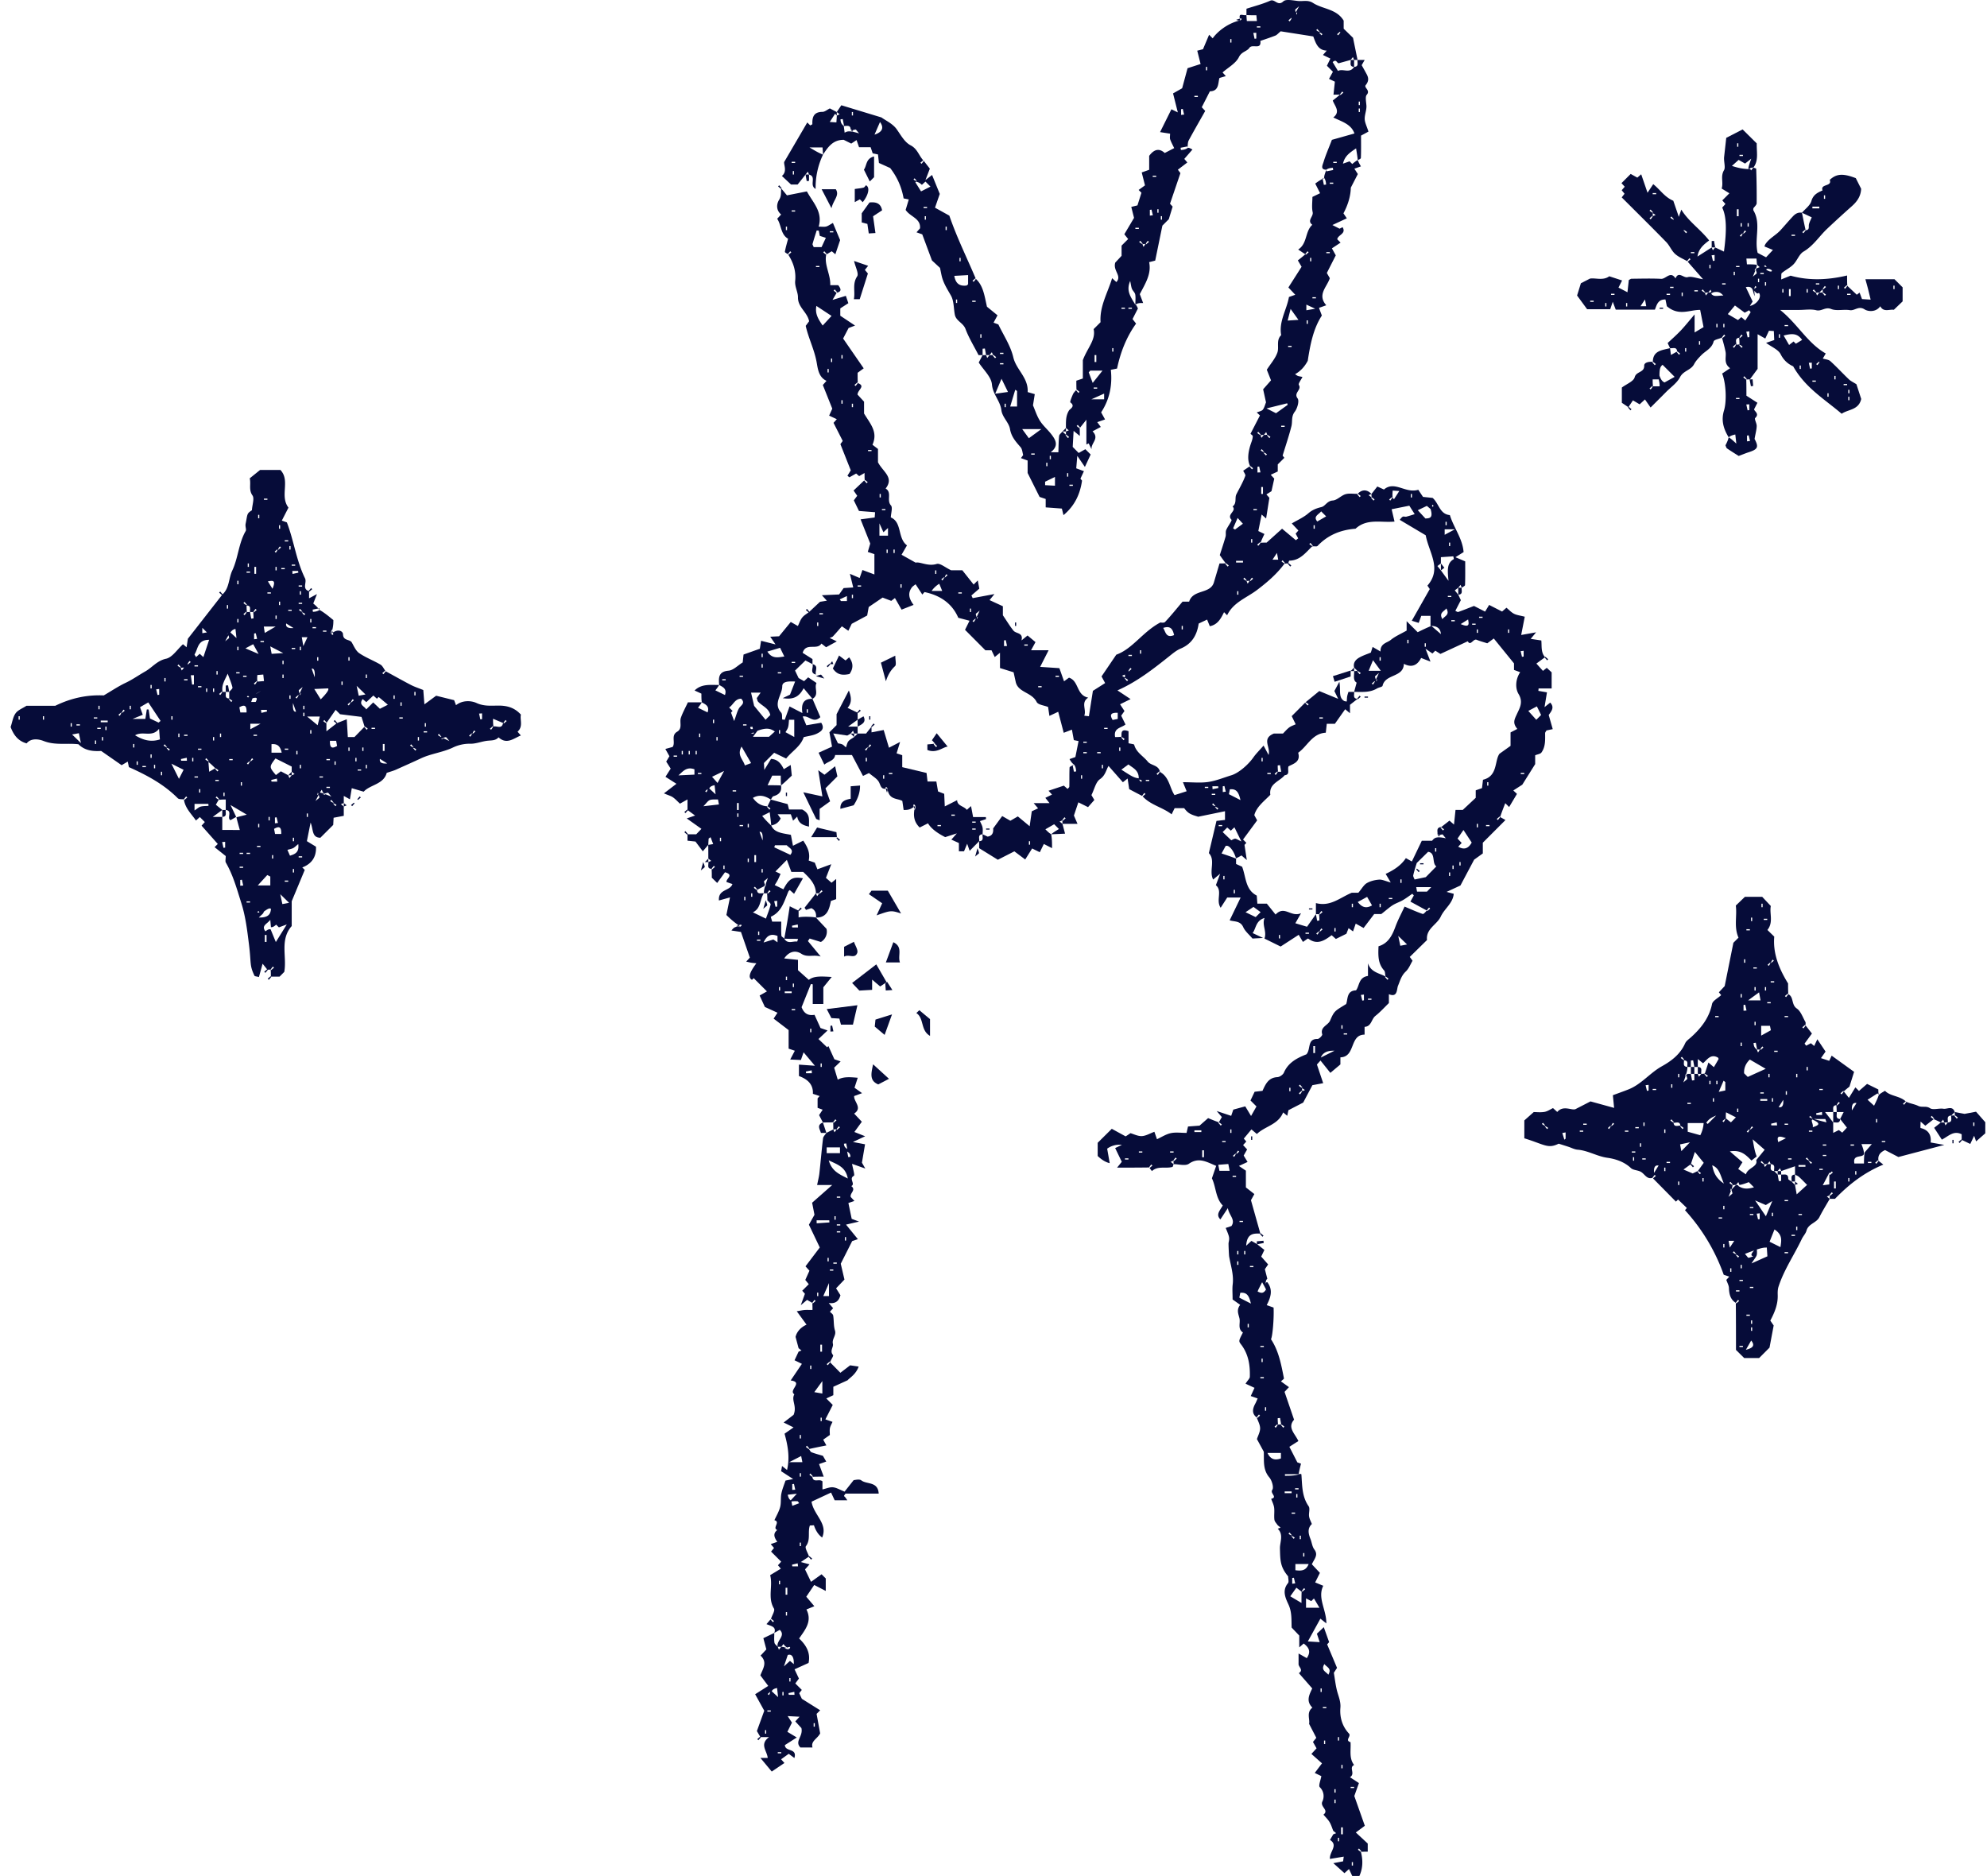
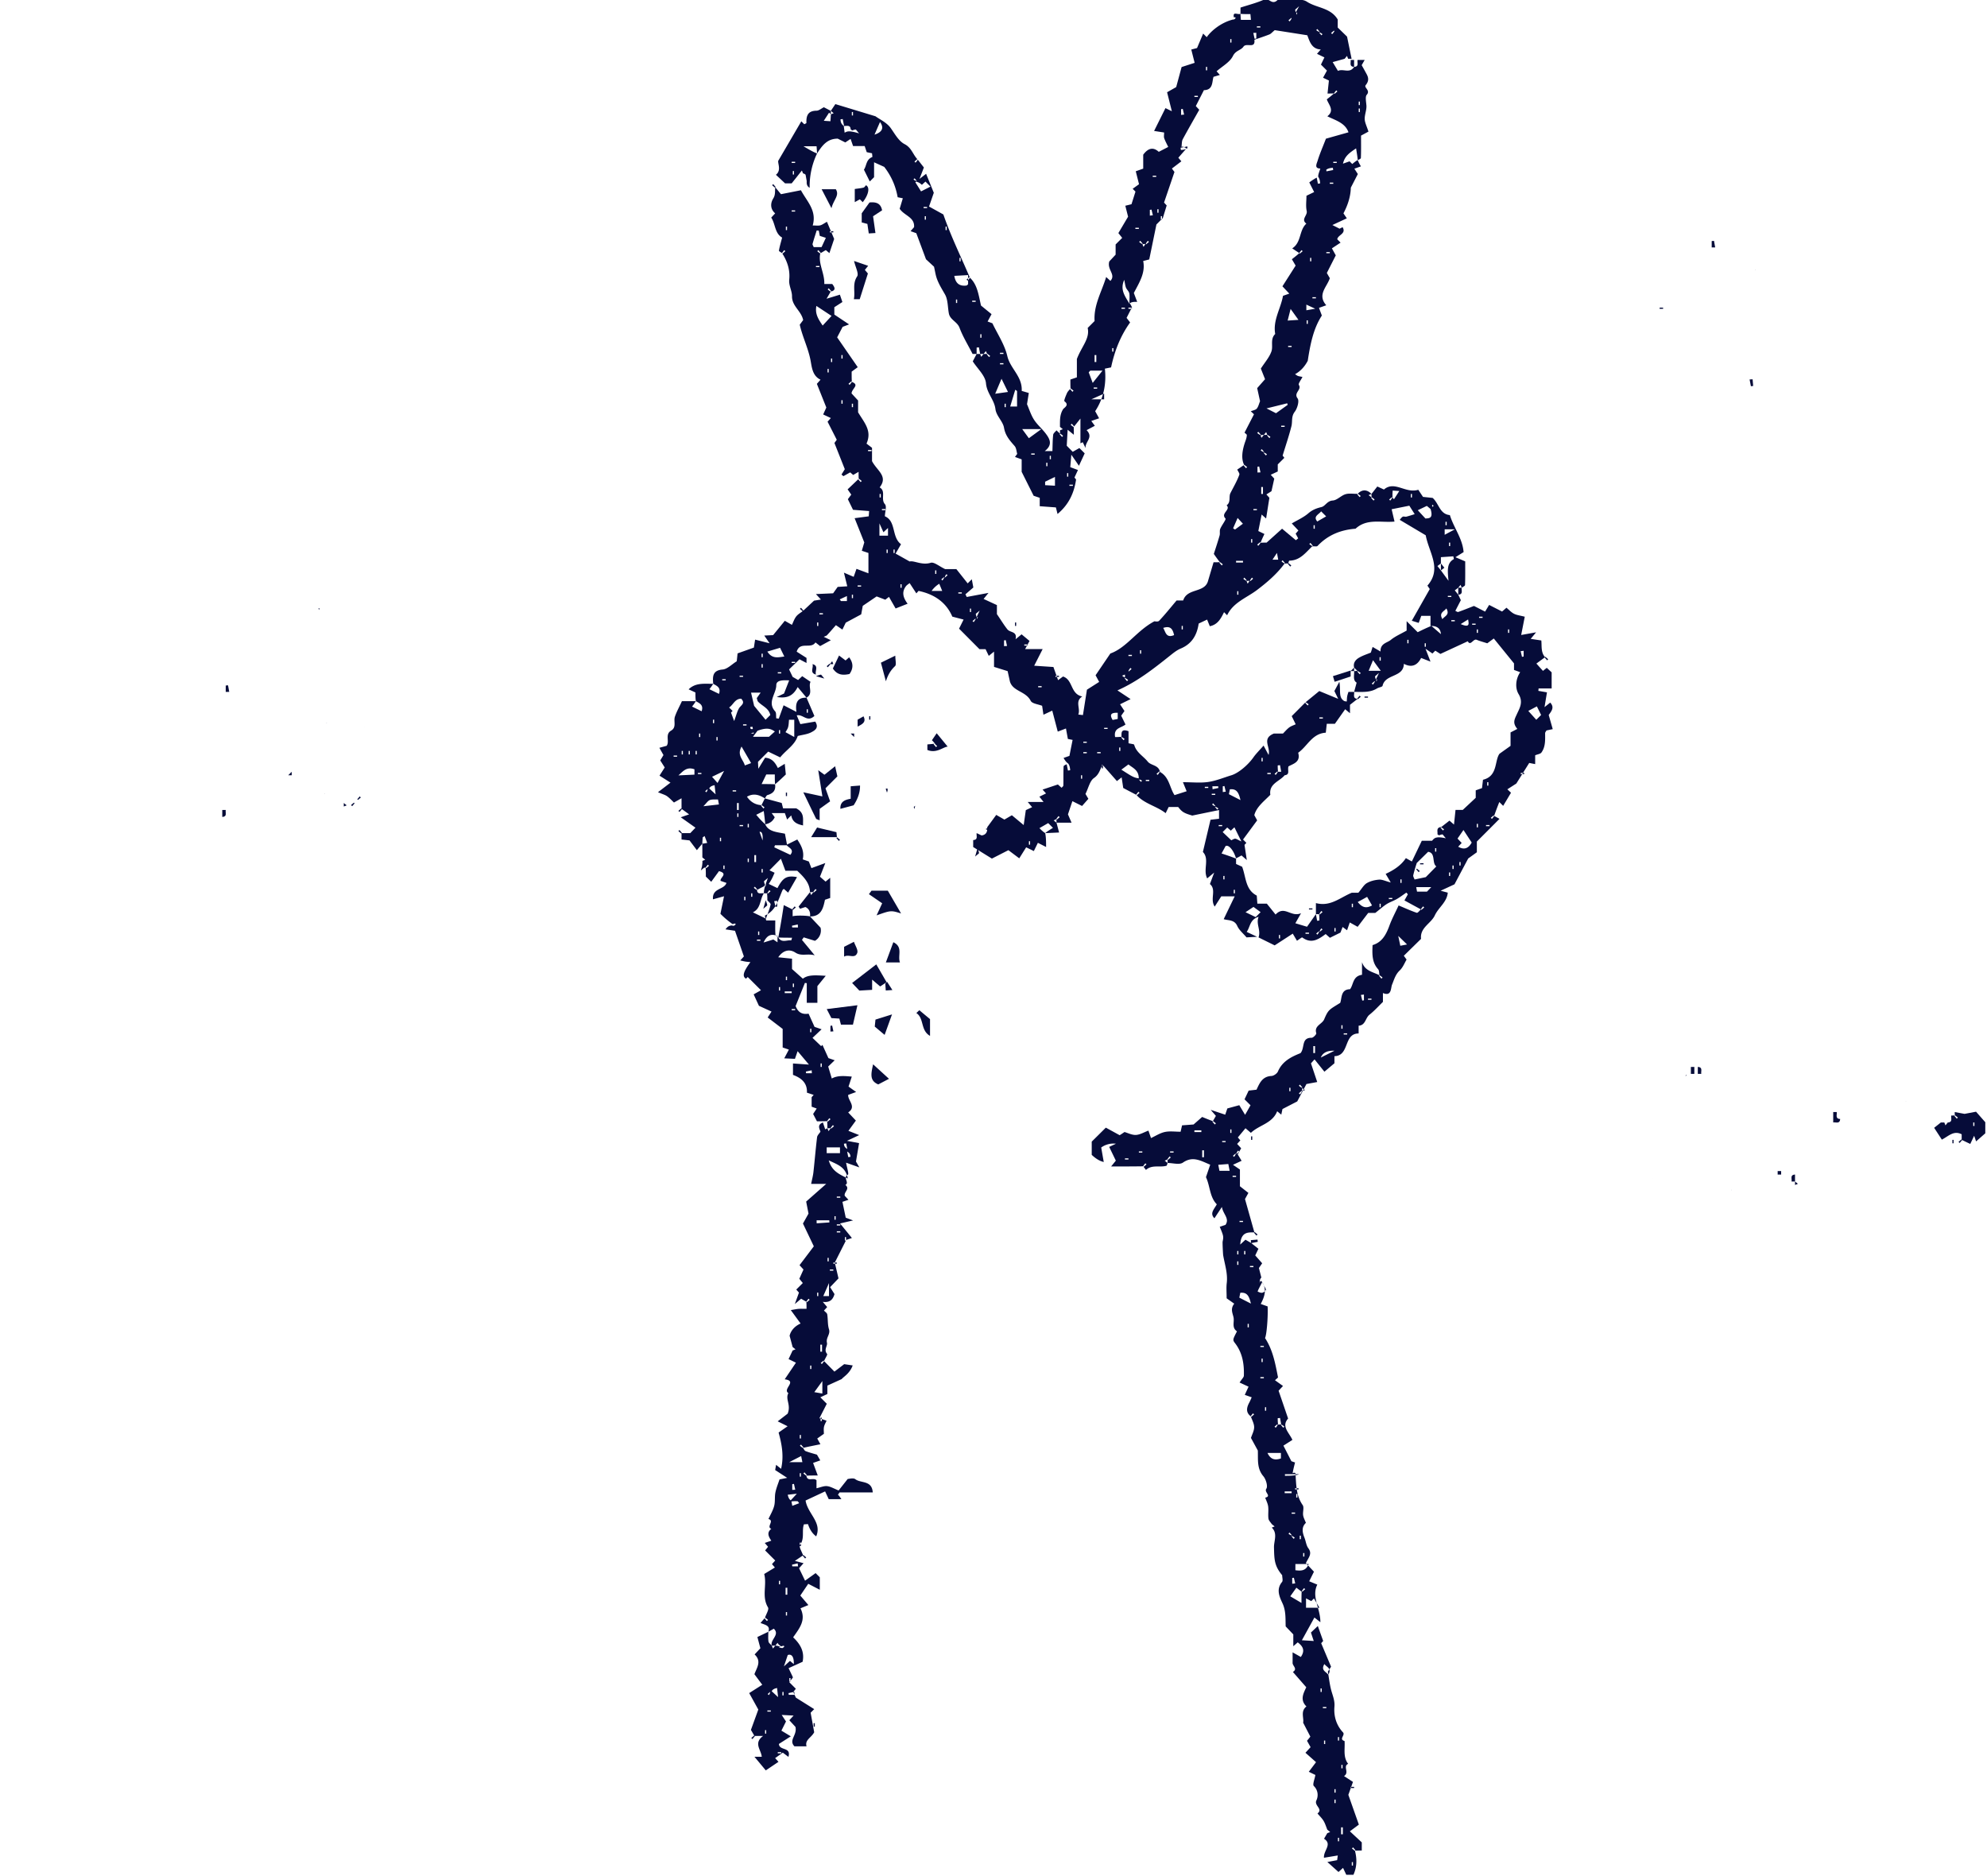
<svg xmlns="http://www.w3.org/2000/svg" width="161" height="152" fill="none">
  <path fill="#060C39" d="M100.466 1.51c-.105.027-.208.066-.312.1.096.028.188.053.255.06.031-.008.061-.019.093-.026a1.573 1.573 0 0 1-.036-.134ZM62.047 71.617a.315.315 0 0 0-.064.069l.022.063.042-.132Zm24.861-9.65.008.041a4.55 4.55 0 0 1 .122-.048l-.13.007Zm20.254-47.542.011.056c.04-.02.077-.042.12-.063a5.089 5.089 0 0 1-.131.007ZM70.023 38.92l.043-.04c-.006.003-.024.022-.043.04Zm22.561 25.603.002-.001c-.014-.015-.029-.026-.042-.04a.596.596 0 0 0 .04.041ZM59.986 75.065l-.143-.102c-.066.022-.132.048-.199.07l.127.035a1.34 1.34 0 0 1 .214-.003Zm27.538-40.416-.006-.006a9.41 9.41 0 0 0-.037.046.526.526 0 0 0 .043-.04Z" />
-   <path fill="#060C39" d="M124.39 61.904v-.715c.202-.084.423-.106.508-.225.335-.466.302-1.02.298-1.563 0-.077.075-.155.11-.223l.507-.108-.326-1.145c.208-.297.497-.61.121-1.005l-.46.368.198-1.198-.697-.12.018-.195h1.058V54.47l-.395-.366-.309.247-.532-.593.687-.505-.015.014.196.23.089-.089-.23-.196-.027.027c-.352-.394-.253-.917-.302-1.352l-.86-.13c.146-.176.224-.27.437-.53l-1.208.216.29-1.48c-.375-.098-.647-.125-.874-.242-.226-.116-.408-.321-.608-.487l-.356.309-1.048-.535-.328.542-.9-.46c-.469.182-.868.345-1.274.487-.061.021-.157-.057-.237-.089l.446-.865-.209-.445-.281-.35.281-.213.189-.233.092.233c.094-.073.267-.144.269-.22.022-.645.013-1.29.013-1.915l-.791-.337.66-.415c-.088-1.112-.801-1.972-1.112-2.997-.833-.076-.877-.94-1.397-1.393l-.78-.082-.384-.578c-1.018.331-1.925-.763-2.78-.019l-.538-.245-.474.605c0 .094 0 .188.012.267.09.05.166.116.243.181l-.089.089-.196-.23.042-.04a1.582 1.582 0 0 1-.246-.174c.078-.03.156-.062.233-.093-.355-.38-.769-.38-1.112-.014.089.05.166.116.242.181l-.088.089-.196-.23c.018-.018.036-.036.042-.04-.34.014-.689-.057-.989.033-.366.11-.683.489-1.037.511-.456.029-.6.452-.909.529-.408.1-.736.222-1.065.506-.389.337-.885.551-1.343.823l.534.57-.22.257.204.38-.187.151-1.118-.932-1.251 1.125c-.041 0-.275 0-.494.013a1.547 1.547 0 0 1-.182.242l-.088-.088.23-.196a.569.569 0 0 1 .04.042c.094-.243.203-.473.315-.71-.239-.115-.416-.202-.494-.24l.269-1.337.362.322.265-1.677-.242-.273.412-.262.226-1.018-.286-.312.569-.267v-.573l.534-.534-.14-.18c.254-.832.518-1.602.715-2.387.095-.382-.03-.778.267-1.164.213-.275.383-.883.232-1.082-.351-.46.359-.691.101-1.091-.067-.104.179-.409.294-.648-.209-.045-.299-.053-.379-.086-.079-.032-.147-.091-.221-.138.424-.23.766-.59 1.027-1.082.202-1.303.444-2.595 1.143-3.668l-.232-.623.59-.21c-.757-.86.063-1.483.288-2.193l-.242-.424.725-1.426-.314-.567.702-.465-.269-.27c.049-.366.757-.442.432-.98l-.243.122-.584-.297 1.17-.544-.273-.402c.383-.722.582-1.416.597-2.082l.568-1.102-.28-.435.53-.187c-.099-.17-.186-.317-.259-.517-.184.11-.313.218-.443.325l-.217-.216-.535.188c.148-.628.539-.882 1.063-1.239.067.418.114.703.132.942.081-.021.253-.092.256-.17.024-.551.013-1.105.013-1.806.182-.098.429-.23.601-.324-.139-.44-.295-.726-.304-1.017-.01-.364.165-.736.139-1.096-.022-.301-.111-.715.025-.868.327-.37-.253-.578-.082-.787.245-.3.248-.562.085-.868-.139-.262-.286-.52-.412-.747l.242-.423h-.576c-.043.213.139.539-.281.563-.352.566-.883.117-1.307.324l-.429-.712c.301-.275.324.061.483.094l.971-.269.189-.233.093.233h.281l-.368-1.795-.757-.737a2.684 2.684 0 0 0-.267.294c-.051.09-.116.166-.181.243l-.089-.089.23-.196.04.042c.079-.106.173-.2.267-.294v-.65c-.576-.966-1.687-.92-2.482-1.434-.405-.262-.794-.124-1.189-.158-.415-.036-.998-.18-1.219.028-.453.43-.681-.222-1.062-.053-.624.277-1.296.445-1.925.651 0 .213 0 .352-.004.51.264.02.524.02.807.02l.043.465h-.816c-.013-.163-.027-.332-.034-.485-.253.082-.646-.228-.528.293.028-.007.055-.017.082-.021.042-.006.098.098-.046.155-.004.027-.041.031-.093.026-.999.246-1.807.94-2.147 1.434l-.29-.29-.496 1.172-.466.12.272 1.078-1.056.341-.439 1.624-.737.418.386 1.537-.518-.252-.92 1.85.811.126c0 .19-.035.34.008.463.085.242.213.47.325.707l-.766.396c-.422-.384-.84-.34-1.26.232v1.129l-.604.214.264 1.048-.515.371.228.228-.323 1.022-.5.123c.081.326.154.613.224.888-.254.428-.535.905-.787 1.328l.31.388-.533.532v.826l-.513.551c-.2.678.562 1.057.091 1.577l-.345-.315c-.36 1.196-1.023 2.275-.937 3.566l-.56.56c.19.866-.485 1.485-.875 2.514v1.488l-.527.178c0 .27 0 .504.013.723.09.051.166.116.242.182l-.088.088-.192-.225c-.097.114-.198.212-.25.33-.096.221-.266.62-.204.664.427.31-.038.526-.11.64-.29.459-.25.941-.255 1.43l.233.19c-.078.03-.155.06-.233.092 0 .093 0 .187.013.266.089.051.166.116.242.182l-.088.088-.197-.23a.596.596 0 0 1 .043-.04c-.107-.079-.2-.173-.294-.266-.094.12-.255.233-.27.362-.048.442-.045.89-.061 1.32h-.622c.664-.513.41-.974.101-1.392-.296-.402-.698-.73-.967-1.146-.253-.392-.394-.858-.57-1.26l.145-.91-.575-.167c.068-1.167-.928-1.806-1.164-2.815-.22-.945-.804-1.806-1.21-2.664l-.39-.145.32-.595-.855-.698c-.21-.933-.306-1.704-.9-2.255-.051.09-.117.166-.182.243l-.089-.089.23-.196a.564.564 0 0 1 .04.042c-.707-1.68-1.52-3.3-2.148-5.123l-1.161-.643.386-1.115-.624-1.537-.536.415.356-.926c-.154-.197-.33-.422-.493-.635a1.49 1.49 0 0 1-.181.243l-.089-.089.23-.196a.564.564 0 0 1 .04.042c-.395-.393-.493-.96-1.063-1.254-.492-.253-.79-.827-1.133-1.307-.32-.45-.903-.71-1.233-.953l-3.25-.986-.369.549.234.189c-.078.03-.156.061-.229.093-.007.166-.02.332-.036.557a444.13 444.13 0 0 0-.537-.036l.429-.661c.05.047.1.093.144.14-.005-.094-.005-.188-.005-.282-.19-.1-.38-.2-.562-.294-.213.104-.405.279-.599.28-.697.004-.837.411-.816.987.002.035-.114.075-.174.111a234.04 234.04 0 0 1-.239-.24c-.588 1.008-1.17 2.005-1.87 3.201-.048.226.266.775-.187 1.132l.74.694h.536l.358-.449.282-.358.188-.233.093.233c.648.173-.015.86.536 1.167a6.174 6.174 0 0 1 .6-2.781c-.337-.132-.603-.29-1.1-.584h1.06c.013.173.027.34.04.584.406-.62.8-1.2 1.675-1.2l.612.306.43-.285.202.58h.939l.166.494.429.09.078.69.912.412c.638.83.94 1.638 1.088 2.459l.418.085-.255.848c.367.563 1.233.676 1.166 1.492l-.285.322.466.166.785 2.112.653.605c.09.415.123.635.189.846.156.503.438.94.697 1.396.246.435.216 1.025.315 1.545.099.519.679.662.864 1.159.27.722.685 1.39 1.058 2.12h.328v-.516l.185-.02.096.535h.281l.189-.233c.03.078.062.156.105.219.09.05.166.116.243.181l-.089.089-.196-.23c.019-.018.037-.037.042-.04-.106.014-.2.014-.293.014l-.19.234c-.03-.078-.06-.156-.092-.234h-.281l-.313.6c.379.592 1.017 1.158 1.07 1.774.07.815.674 1.334.766 2.089.07.568.606.988.696 1.52.11.642.476 1.037.86 1.478.14.161.148.436.209.635-.071.098-.12.164-.18.249l.54.196v1.009l.97 1.939.494.167v.68l1.31.097c.058.232.09.358.132.532.912-.758 1.346-1.703 1.503-2.795l-.13-.159.283-.608-.623-.231.086-1.009.616.897.467-1.007-.43-.43-.54.306c-.181-.183-.313-.316-.485-.492l.073-1.297.502.408c0-.292 0-.466-.012-.626a1.554 1.554 0 0 1-.243-.181l.089-.089.19.224.51-.64v2.008l.186-.093.232.478c-.063-.512.671-.858.081-1.453l.668-.355-.287-.389.633-.218-.318-.575c.679-1.037.922-2.189.786-3.447l.503-.102c.271-1.283.744-2.534 1.542-3.64l-.287-.37.437-.857c-.097-.207-.153-.325-.208-.3-.392-.653-.764-1.136-.42-1.926.065.3.08.479.144.636.066.16.23.288.264.449.046.224.012.465.012.842.173-.144.345-.144.63-.144l-.27-.717c.442-.854.956-1.633.757-2.592l.491-.126.582-2.834.519-.52.312-1.02-.213-.233.843-2.48-.207-.277.767-.586-.246-.289.661-.759c-.201-.112-.304-.17-.403-.117.03-.283.022-.478.102-.627.435-.803.891-1.595 1.336-2.383l-.28-.3.657-1.29c.77-.008.648-.712.779-1.08l.514-.153-.266-.295c.456-.404 1.076-.734 1.326-1.244.22-.45.653-.456.85-.75.235-.348.984.209.886-.561.408-.143.82-.275 1.222-.434.121-.048.213-.168.427-.344l2.639.414c.194.51.358 1.12 1.091 1.151l-.306.352.602.291-.281.582.486.486-.316.577.474.227-.111 1.053c.262 0 .403 0 .528-.013.051-.09.116-.166.182-.242l.089.088-.23.196a.558.558 0 0 1-.041-.042c-.171.16-.358.306-.587.486.145.436.659.9.042 1.372.683.339 1.444.532 1.715 1.298l-1.827.516c-.282.73-.51 1.245-.672 1.78-.079.257-.293.631.215.64-.09.297-.184.484-.168.668l-.003.002h.003c.124.175.14.354.155.533l-.182.024-.096-.493a4.77 4.77 0 0 0-.602.39l.394.78-.623.3c0 .413-.067.842.02 1.236.081.361-.493.678-.028 1.022-.602.54-.388 1.52-1.145 2.005.225.15.408.273.576.382.051-.089.116-.166.182-.242l.088.088-.23.196c-.018-.018-.036-.036-.04-.042-.173.16-.36.307-.604.498l.304.516-1.07 1.677.557.592-.511.178c-.18 1.037-.832 1.978-.631 3.093-.427.408-.151.97-.307 1.412-.168.482-.539.893-.857 1.39l.341.86-.638.724.232 1.058c-.086.21-.133.436-.261.596-.089.113-.289.138-.489.223l.259.242-.766 1.487c.065.066.188.134.186.197-.006.16-.055.324-.11.477-.303.833-.339 1.48-.109 1.938.09.051.166.116.243.182l-.089.088-.196-.23c.018-.018.036-.036.042-.04-.195.137-.378.26-.556.379.069.158.204.317.169.414-.19.525-.478 1.006-.727 1.503-.144.288.057.726-.305.981.37.369-.514.634-.09 1.07.068.071-.304.538-.428.84-.064.158-.002.365-.05.534-.147.518-.32 1.028-.468 1.493.169.242.321.46.486.663.09.05.166.116.243.182l-.089.088-.196-.23a.58.58 0 0 1 .042-.04c-.153.015-.294.015-.508.015l-.44 1.485c-.257 1.03-1.7.571-2.021 1.61h-.535c-.475.562-.924 1.124-1.415 1.645-.092.099-.353.039-.381.041-1.434.756-2.244 2.135-3.571 2.61l-1.196 1.762.291.538-.991.63-.324 2.057-.376-.043c.2-.497-.301-1.067.322-1.464-.978-.195-.736-1.352-1.56-1.618l-.4.296-.378-1.066-1.558-.104.685-1.346h-1.422l.36-.66-.644-.537-.49.401c.162-.654-.438-.527-.657-.8-.278-.346-.507-.731-.852-1.238v-.731l-1.079-.498.396-.49-1.762.33-.106-.216.64-.552c-.029-.159-.07-.383-.124-.667l-.334.334-.918-1.158h-.91c-.475-.221-.895-.597-1.17-.51-.711.222-1.358-.204-1.702-.106l-1.141-.64.44-.76c-.78-.578-.378-1.866-1.31-2.264.014-.355.164-.802.01-.973-.377-.418.11-1.052-.43-1.366.706-.91-.212-1.342-.62-2.128v-1.079l-.446-.34c.456-1.035-.157-1.665-.682-2.533v-.958l-.53-.575c.023-.407.683-.677.022-.934-.05.089-.115.166-.181.242l-.089-.088a469 469 0 0 1 .23-.197c.019.019.037.037.04.043-.014-.247-.014-.48-.014-.832l.493-.36-1.668-2.416.444-.851.523-.199-1.196-.797v-.595l.653-.42-.202-.596-1.081.33c.174-.297.26-.444.334-.577a1.555 1.555 0 0 1-.243-.181l.089-.09.196.23a.596.596 0 0 1-.042.041c.439-.106.352-.327.126-.618h-.643c.035-.875-.505-1.633-.327-2.477a1.554 1.554 0 0 1-.243-.18l.089-.09.196.23a.399.399 0 0 1-.042.04c.16-.1.307-.187.45-.27l.29.245.386-1.148-.583-1.39c-.24.131-.385.247-.548.289-.161.041-.342.009-.606.009.343-1.215-.459-1.933-.956-2.854l-1.615.32-.461-.558.027-.028-.196-.23-.089.089.23.196.025-.025c-.041.3.034.586-.162.9-.233.373-.259.855.155 1.208l-.32.343c.35.524.276 1.272.884 1.62-.102.391-.203.72-.26 1.056-.01.054.172.141.251.2.051-.089.116-.166.182-.242l.088.088-.23.197a.587.587 0 0 1-.04-.043c.434.668.663 1.368.583 2.16-.047.464.231.902.226 1.341-.01.802.755 1.182.903 1.928l-.276.373c.222.99.681 1.884.873 2.882.105.544.147 1.265.811 1.573-.12.137-.21.24-.297.337l.766 1.918-.255.563.622.29-.266.295.745 1.465-.189.261.841 2.122-.269.435.156.13.549-.308.242.21.439-.253c0 .296 0 .437.013.562.089.05.166.116.242.181l-.088.089-.197-.23c-.278.267-.549.523-.86.818l.296.427-.276.37.418.859 1.304.102-.031.426-1.143.152.783 1.962-.2.676.536.18v1.647l-.968-.362-.228.648-.79-.339.271 1.105-.778.05-.368.518-1.394.062.404.443c-.302.05-.56.09-.557.09l-.861.804-.196-.229-.088.089.223.19c-.18.136-.386.252-.52.424-.158.201-.24.46-.35.683l-.576-.328-.948 1.16-.716.035.43.626-1.172-.296-.101.645-1.32.47-.068.639c-.404.248-.76.635-1.145.668-.835.071-.81.584-.761 1.156.273.166.647.286.469.817l-.777-.377c.107-.139.21-.272.308-.44-.716.01-1.426-.108-1.993.45l.552.253c0 .254 0 .48.034.703.273.166.648.287.469.818l-.777-.377c.107-.139.211-.273.308-.44-.395.002-.756.002-1.128.002-.215.466-.43.846-.568 1.253-.126.368.153.862-.306 1.13-.522.304-.105.878-.364 1.232l-.588.162.33.589-.26.434.362.57c-.16.25-.274.431-.421.664l.888.565-1.013.776c.37.159.575.21.735.324.213.152.39.353.56.51l.613-.343v.85l-.025-.026-.23.196.088.089.197-.23-.015-.014.6.439-.676.235 1.19.844-.421.44h-.704l.025-.025-.196-.23-.088.088.23.196.025-.025v.514l.647.071.596.792a27.5 27.5 0 0 1 .44-.523c.008-.181.02-.347.032-.513l.155-.108.212.555c-.022.004-.204.04-.4.066.006.36.006.736.006 1.111l.234.189-.234.092c.043.213-.14.539.267.55.05-.09.116-.166.182-.242l.088.088-.23.197c-.018-.019-.036-.037-.04-.043.015.246.015.479.015.72l.437.424.63-.865c.782.21.052.536.129.79l.475.165c-.188.577-1.169.394-1.093 1.33l.896-.249-.292 1.424c.232.228.479.47.985.835.065-.022.13-.041.196-.05.04-.006.096.1-.053.153-.002.048-.096.033-.214.003-.272.025-.37.146-.503.317l.77.116.72 2.079-.295.324c.16.036.285.07.413.09.13.022.261.03.411.046-.585.791-.679 1.16-.355 1.341l.137-.137 1.074 1.073-.593.335.427.927 1.02.467-.312.478 1.215.928v1.504l.502.17c-.11.212-.21.399-.374.71l.866.04.218-.623.917 1.088-1.293-.09v.924c.694.255 1.17.67 1.129 1.44l.548.183-.166.186v.768l.411.15-.29.44.31.594c.28 0 .562 0 .829-.012.05-.09.115-.166.181-.243l.089.089-.23.196a.587.587 0 0 1-.04-.042c.014.2.014.388.014.575.094 0 .188 0 .267-.013.05-.09.116-.166.181-.242l.089.088a469 469 0 0 1-.23.196c-.018-.018-.036-.036-.04-.042-.048.09-.111.168-.174.246-.03-.078-.062-.155-.093-.233l-.562.281c-.094.149-.252.29-.271.447-.115.941-.192 1.888-.296 2.83-.032.29-.11.574-.184.947h1.222l-1.626 1.434.19.976-.45.804.88 1.845-1.157 1.529.32.352-.337.749.282.345-.53.529.218.247-.335.927.51-.432c.143.083.29.17.423.243a1.54 1.54 0 0 1 .182-.243l.088.089-.23.196c-.018-.018-.036-.036-.04-.042.015.187.015.36.015.575-.281 0-.463-.01-.644.003-.166.013-.33.051-.63.1l.793 1.087c-.562.253-.817.663-.89.992l.245.913.234.188-.234.093-.328.697.596.291-.91 1.346c1.076.139-.212.79.298 1.12-.275.489.237.943-.061 1.664l-.805.621.802.398-.729.509c.25.906.447 1.891.202 2.94l-.406-.323-.074.422.975.634-.621.125c-.103.315-.258.678-.335 1.058-.072.355-.008.741-.099 1.088-.096.37-.305.71-.464 1.064.525.134-.205.635.233.795-.4.304-.215.642-.002.959l-.53.183.267.311-.238.295.819.818-.263.29.235.276-.866.526c.238.892-.222 1.82.307 2.704.103.171-.159.561-.24.836.09.051.166.116.242.181l-.088.089-.192-.225-.327.382c.4.167.81.208.634.713l.442-.25c.526.499-.322.889-.161 1.375h.281l.189-.233c.026.065.055.132.285.295a1.11 1.11 0 0 1 .202-.053c.04-.005.096.1-.053.153-.002.065-.172.017-.341-.031.042-.014.084-.03.125-.045-.253-.085-.331-.086-.407-.086l-.188.233-.093-.233c-.094-.11-.249-.211-.268-.333-.042-.258-.013-.527-.013-.792l-.887.426c.074.277.15.565.243.909l-.469.503c.594.555.172 1.083-.016 1.602l.638.854-1.06.674.738 1.335-.598 1.648.28.478-.02-.02-.23.196.09.089.195-.23-.025-.025h.698c-.797.592-.17 1.095-.11 1.688h-.592l.918 1.104 1.028-.693-.27-.301.619-.444.458.343c.247-.837-.745-.473-.771-1.048l.964-.616-.763-.46.372-.744-.348-.529.964.051-.346.379.496.539c.159.684-.578 1.068-.08 1.575h.979c-.153-.53.38-.685.62-1.141l-.289-1.582.29-.291-1.484-.931-.215-.453.211-.266-.526-.526.292-.396-.354-.748 1.135-.516c.182-.847-.22-1.466-.766-1.981.497-.719 1.077-1.39.594-2.351l.64-.265-.653-.769.643-.952.935.483v-1.011l-.338-.338-.855.613-.486-1.007.364-.408-.703-.189.651-.439-.017.018.196.229.089-.088-.23-.196-.026.026c-.095-.287-.355-.701-.25-.838.398-.524.129-1.151.319-1.672l.329-.019c.147.451.37.782.666.992.49-1.133-.692-1.826-.86-2.903l1.582-.739.293.627h1.026c-.084-.121-.127-.188-.175-.251-.028-.036-.079-.062-.093-.101-.008-.023.037-.064.119-.192h2.69c-.063-1.001-.96-.726-1.407-1.069-.17-.131-.524-.021-.622-.021l-.736.932c-.372-.148-.647-.32-.936-.351-.259-.028-.534.1-.856.172v-.653c-.263-.246-.743.156-.82-.367-.09-.051-.166-.116-.242-.181l.088-.089.196.23c-.018.018-.036.036-.042.04.28-.015.546-.015.922-.015l-.378-1.018.583-.204c-.1-.17-.185-.318-.27-.465-.311-.094-.627-.173-.928-.291-.088-.034-.133-.178-.21-.257a1.568 1.568 0 0 1-.244-.182l.089-.088.196.23a.745.745 0 0 1-.042.04c.481-.109.95-.202 1.419-.296l-.256-.466.537-.378c0-.187-.028-.38.008-.559.037-.179.14-.346.208-.505a83.37 83.37 0 0 0-.577-.201l.597-1.171-.523-.524.57-.266v-.681l1.16-.529c.144-.185.66-.454.892-1.106l-.689-.103-.791.604-.84-.854c-.05.09-.116.166-.181.243l-.089-.089.23-.196a.69.69 0 0 1 .04.042c.08-.208.301-.515.245-.58-.292-.337.05-.646-.01-.902-.098-.415.294-.683.165-1.093-.12-.38-.077-.809-.144-1.209-.02-.116-.174-.208-.264-.308l.26-.284-.357-.422c.61.084.833-.22.95-.628l-.354-.561.678-.711-.3-1.282.926-1.834.461-.157-.96-1.178 1.055-.245-.595-.222-.268-1.284.488-.166-.298-.32c-.094-.31.462-.568.046-.883.366-.181-.236-.604.21-.835.088-.046-.087-.6-.15-.969l1.075.382-.274-.476.252-1.49-.982-.186.99-.464-.872-.347.604-.83-.623-.661c.705-.465-.04-.962.001-1.42l.642-.235-.614-.438.263-.809c-.647-.056-1.165-.098-1.62.155l-.291-.971.526-.507-.508-.175-.484-1.07-.106.1-.699-.67.737-.695-.573-.197-.483-1.068c-.479.073-.832-.058-1.049-.62l.751-1.87.152.018v1.591h.86v-1.351l.678-.836c-.819-.046-1.43-.102-1.855.235l-.878-.784v-.837l-1.117-.115c.41-.597.933-.674 1.385-.382.51.33.961.053 1.57.224l-1.034-1.251.143-.204.909.28a.963.963 0 0 0 .456-1.063l-.855-.91c-.146-.07-1.154-.106-1.407-.014v-.545l.026.026.23-.196-.09-.089-.195.23.022.022-.711-.354a70.508 70.508 0 0 1-.443 2.625c.388.017.74.017 1.116.017-.032.1-.06.218-.072.217-.344-.05-.774.231-1.044-.234-.058-.09-.226-.158-.232-.238-.03-.364-.014-.73-.014-1.144h-.735c-.043-.163-.121-.388-.102-.397.89-.402 1.083-1.277 1.42-2.053.018-.04.065-.067.108-.11l.35.308.72-1.26c-.834-.147-1.136.037-1.585.893l-.703-.34c.08-.133.17-.266.244-.407.08-.153.145-.314.229-.498l-.417-.197.928-.94.363.974h.959c.542.514 1.015.993 1.035 1.735.093 0 .187 0 .266-.013.051-.09.116-.166.182-.242l.088.088-.23.196c-.018-.018-.036-.036-.04-.042-.048.09-.11.168-.174.246l-.092-.233-.922 1.168.117.176.431-.14c.26.116.431.37.374.765.91.002 1.072-.666 1.213-1.353l.425-.144v-1.636l-.376.308-.453-.395.433-1.108-1.126.412-.21-.538-.493-.171c.144-.647-.123-1.127-.442-1.611l-.834.414-.167-.883c-.615-.134-1.331-.144-1.594-.76-.341-.31-.503-.501-.733-.772l.61-.305c.048.372.085.654.123 1.076.365-.07.613-.251.767-.572l-.248-.338h1.068l.184.523.335-.335c.088.528.452.712.959.813-.031-.497.15-1.018-.559-1.385h-1.064l-.11-.435-1.365-.37c-.094.188-.188.375-.269.548.09.05.166.116.243.182l-.089.088a469 469 0 0 1-.196-.23l.042-.04c-.49-.024-.884-.252-1.182-.684.534-.308.996-.155 1.45.136.071-.093.125-.246.215-.271.44-.126.692-.368.61-.872-.332-.018-.685-.018-1.088-.018l.376-.777h.693c0 .292 0 .553.02.795.275-.226.531-.47.873-.796l-.088-.862c-.227.14-.376.23-.558.341-.226-.462-.493-.801-1.035-.834l-.547.892-.028-.56.827-.829.971.467c.493-.613 1.18-.986 1.423-1.732.379-.098.795-.132 1.128-.317.22-.122.628-.328.29-.85l-1.206.205-.293-.709c.516-.117.842.6 1.43.05l-.636-1.48c-.74-.032-.929.415-.818 1.15l-1.041-.537-.39 1.08a47.356 47.356 0 0 0-.204-.024c-.026-.191.017-.445-.09-.563-.67-.737.089-1.419.092-2.126.002-.444.632-.395 1.044-.387l-.415 1.065-.59.283c.847.136 1.32-.09 1.695-.804l.716.862c.57-.336.113-.873.326-1.285l-.675-.46-.332.313-.444-.256-.288-.605.842-.818.571.298v-.41l-.796-.506c.261-.87 1.16-.175 1.52-.751l.378.298.869-.475-.574-.275c.114-.056.212-.075.266-.135.252-.27.492-.553.718-.811.157.106.3.205.526.36l.272-.562 1.252-.673.126-.689 1.124-.764.702.267.298-.23.538.94.972-.384c-.39-.52-.48-.966-.132-1.425.069-.09.177-.15.295-.247l.545.833.177-.201c1.287.27 2.243.933 2.738 2.085l.912.238-.366.736 1.653 1.661h.494l.26.543.426-.345v1.238l1.102.344.182.824c.225.826 1.286.788 1.687 1.581.117.233.609.276.926.404l.107.723.713-.333.447 1.702.665-.255.154.848c.19.04.319.065.384.078l-.258 1.294-.474.167c.1.17.185.317.38.46l-.002.002h.003c.124.176.14.355.155.535l-.181.023-.1-.509c-.143.059-.25.116-.252.177-.025.513-.007 1.028-.02 1.542 0 .065-.095.128-.142.187l-.302-.268-1.24.414.281.312-.54.263c.097.121.17.214.34.43h-1.283l.355.42c-.187.087-.373.174-.511.24l-.172 1.21-.958-.796-.605.352-.661-.38c-.215.293-.43.589-.733 1.001.012.192.034.596-.453.665a351.23 351.23 0 0 0-.401-.189c-.043.214.14.54-.282.563v.563l1.516.938 1.337-.682.88.66.56-.892.622.304.327-.668.665.338c0-.401 0-.762-.071-1.123-.198-.129-.326-.26-.468-.405l.71-.409.387.386c-.232.142-.465.284-.63.427.446-.018.82-.035 1.126-.05l-.21-.794-.233-.189c.078-.03.155-.061.218-.105.051-.09.116-.166.182-.243l.089.089-.23.196a.317.317 0 0 1-.04-.042c.014.107.014.2.014.294h1.22l-.292-.675c.115-.343.23-.688.36-1.07l.783.39.512-.58-.236-.395c.247-.493.353-1.06.69-1.29.448-.308.498-.756.695-1.072l1.163 1.32.383-.302.128.86c.371.197.718.38 1.05.551.05-.09.116-.166.181-.243l.089.089-.228.194c.66.71 1.614.876 2.346 1.45l.244-.5h.768c.045.045.203.282.424.417.253.156.561.222.714.279l2.175-.447v.704c-.273.032-.494.059-.69.081l-.618 2.61c.56.576-.01 1.443.348 2.14l.567-.47-.346.928c.56.464-.024 1.221.388 1.827l.532-.83h1.087l-.89 1.847c.36.123.862.02 1.099.552.154.343.484.607.75.925l.86-.047-.847-.396c.292-.4.243-1.003.966-1.224-.232.588.203 1.067-.006 1.67l1.308.645 1.465-.951.341.577c.217-.138.394-.295.432-.267.736.546 1.318.15 1.895-.278l.342.305.854-.422.176-.454.36.266.219-.633.638.354.857-1.127h.574c.426-.334.661-.552.928-.72.255-.16.552-.252.813-.403.269-.155.518-.346.776-.522l.121.138-.277.496c.442.241.894.489 1.332.724.05-.09.116-.166.181-.243l.089.089-.23.196-.04-.042c-.104.106-.258.303-.336.277-.485-.165-.953-.38-1.469-.595-.261.566-.546 1.09-.748 1.645-.262.718-.599 1.344-1.362 1.568-.031.735-.055 1.399.45 1.955.1.11.073.335.117.493.089.05.166.116.242.181l-.088.089-.196-.23a.317.317 0 0 1 .042-.04c-.51-.273-1.188-.341-1.42-1.067v1.024c-.766.113-.678.784-.969 1.168-.773.02-.65.717-.798 1.107-.892.556-.958.528-1.299 1.333-.171.406-.83.513-.64 1.125.026.083-.244.371-.374.37-.867-.014-.533.824-.907 1.246-.718.285-1.463.64-1.826 1.484-.074.172-.342.355-.529.365-.732.038-.958.572-1.205 1.111l-.638.074-.334.706.484.483-.439.774a452.24 452.24 0 0 1-.47-.781l-.968.264-.172.506-1.175-.392.419.49c-.084.144-.17.292-.243.425.09.05.166.116.243.181l-.089.089a469 469 0 0 1-.196-.23c.019-.018.037-.037.042-.04-.292-.101-.572-.217-.871-.34l-.694.61-.934.07-.118.518c-.448 0-.879-.066-1.277.02-.39.083-.747.32-1.12.492l-.21-.603c-.364.133-.686.334-1.017.35-.321.014-.65-.161-.92-.237-.168.112-.276.191-.392.257h-.005l-1.117-.611-1.143 1.133v1.07c.33.315.654.508.974.58l-.206-1.173a1.682 1.682 0 0 1 1.193-.308l-.546.258.538 1.113-.382.472c.947 0 1.778 0 2.593-.013.05-.089.116-.165.181-.242l.09.089a469 469 0 0 0-.23.196.587.587 0 0 1-.04-.043c.085.107.157.2.229.294.486-.447 1.112-.184 1.656-.335.05-.013.066-.148.098-.227l-.233-.189c.078-.03.156-.062.219-.105.05-.09.116-.166.181-.243l.089.088-.23.197c-.019-.019-.037-.037-.04-.043.014.107.014.2.014.294.42 0 .956.166 1.24-.031.802-.557 1.435-.15 2.212.17l-.345 1.008c.34.72.294 1.61.879 2.202-.233.42-.587.733-.193 1.13l.606-.918c.09.587.648.94.289 1.453l-.464.155c.312.75.318.782.233 1.206-.016.077.03 1.017.044 1.094.128.751.385 1.482.29 2.266-.044.366-.008.742-.008 1.228l.615.435c-.322.407-.14.744-.06 1.094.089.384-.167.849.282 1.146-.334.65-.366.691-.162.953.608.785.751 1.691.72 2.641-.004.133-.158.262-.346.554l.726.337-.305.663.56.197c-.082.18-.128.302-.19.415-.224.411-.308.804.114 1.126.051-.089.116-.166.182-.242l.088.088-.229.196a.46.46 0 0 1-.041-.042c.109.302.275.591.276.88.001.289-.165.579-.258.872l.556 1.02c.029.722-.092 1.445.447 2.081.211.249.379.819.242 1.012-.204.287.466.591-.09.726.083.237.207.47.239.714.041.323-.02.659.023.981.02.158.174.299.268.447l.233.189-.233.093c.497.469.169 1.093.18 1.595.022.998.028 1.503.664 2.263 0 .187.079.439-.013.55-.497.6-.198 1.213.04 1.729.286.621.234 1.232.256 1.868l.618.648v.957c.165-.143.262-.227.359-.313.388.296.633.631.251 1.185l-.667-.376c0 .322.003.589-.001.854-.005.247.432.479.025.736l1.084 1.24c-.232.494-.529 1.023.013 1.554-.505.395-.186.944-.267 1.316l.585 1.132-.272.334.291.516-.417.454.858.762-.587.778.533.258c-.055.338-.247.777-.125.896.38.371.354.864.21 1.157-.213.438.57.695.086 1.067.167.199.36.381.493.6.132.219.205.474.303.714l.234.188-.234.093c-.086.147-.172.295-.266.453.7.45-.057.947-.004 1.54l1.12-.185a64.41 64.41 0 0 0-.053.38l-.791.149.901.809.368-.333.262.559h.58c.269-.591.31-1.241.121-1.951-.089-.05-.166-.116-.242-.181l.089-.089.196.23c-.019.018-.037.037-.043.04.187-.014.361-.014.555-.014v-.659l-.965-.897.729-.542-.852-2.412.374-1.048-.724-.473c.468-.295-.119-.777.333-.992-.432-.563-.24-1.224-.29-1.848-.492-.146.083-.475-.127-.7-.545-.586-.758-1.316-.693-2.092.043-.524-.175-.958-.289-1.432-.111-.466-.166-.946-.242-1.398l.258-.398-.801-1.904.161-.181-.433-1.212-.558.528.227.685-.961-.058 1.016-1.844.483.382c.005-1.126-.738-2.057-.25-3.047l-.656-.271.385-.775-.653-.696c.208-.451.54-.75.2-1.202-.174-.231-.201-.568-.313-.85-.18-.446-.251-.871.114-1.209-.082-.216-.195-.411-.225-.617-.04-.274.095-.635-.038-.825-.552-.793-.516-1.69-.585-2.576-.004-.04-.151-.067-.23.004.063-.35.126-.596.198-.876l-.296-.104-.646-1.262.729-.466c-.275-.608-.917-1.089-.349-1.729l-.771-2.255.357-.383-.648-.465c.119-.119.251-.199.241-.249-.217-1.097-.411-2.203-1.049-3.169.13-.24.253-1.705.21-2.564l-.558-.198c.33-.622.526-1.245.05-1.857-.066 0-.129.005-.134.201-.01-.335.062-.41.134-.482l-.198-.773.264-.386-.561-.636.258-.538-.581-.46.528-.103-.023-.182-.539.046.012.222-.004-.003-.444-.254-.425.392c.065-1.017.608-.996 1.146-.983a.574.574 0 0 1-.026.026l.197.23.088-.089-.23-.196-.026.027-.761-2.702.275-.498-.686-.538v-1.356l-.564-.383.7-.324-.315-.52.279-.495a506.04 506.04 0 0 1-.327-.353l.26-.286-.202-.238.619-.746.439.374c.661-.64 1.734-.75 2.129-1.75l.333.275.096-.454 1.196-.617.746-1.41.874-.162-.507-1.513.289-.322.8.999.813-.684v-.574c1.244-.03.723-1.84 1.96-1.84v-.63c.561-.029.544-.623.875-.886.401-.318.746-.704 1.094-1.041v-.72c.714.306.627-.411.739-.68.173-.416.271-.82.627-1.154.255-.24.39-.609.551-.875a74.25 74.25 0 0 0-.224-.309l1.396-1.369c-.102-.919.809-1.237 1.117-1.905.298-.643.983-1.068 1.048-1.84l-.578-.154 1.122-.52 1.111-2.092.702-.505v-.868l1.835-1.838a13.307 13.307 0 0 0-.435-.24c-.05.09-.116.167-.181.243l-.089-.088.23-.196c.018.018.037.036.04.042.127-.375.268-.738.419-1.126l.313.312.635-1.064-.296-.277.727-.468 1.044-1.667v-.001ZM110.093 8.231h.094v.281h-.094v-.28Zm0 .563h.094v.281h-.094v-.281Zm-45.76 5.345h-.093v-.282h.093v.282Zm.094-.938h-.281v-.094h.281v.094Zm4.595-4.126h.093v.281h-.093v-.28Zm-.66 1.122c-.23-.171-.246-.349-.261-.527l.182-.025.107.55-.029.001Zm.077.555-.072-.542c.317-.014.542-.074.561.272.055.036.092.064.122.087.09-.033.18-.065.273-.078.04-.006.096.1.287.316-.823-.247-.965-.17-1.171-.055Zm2.42.157.444-1.023c.395.536.087.85-.444 1.023Zm3.248 3.537.171.201c-.12.002-.192-.054-.26-.112l.088-.089Zm.916 3.35h-.093v-.281h.093v.28Zm.094-.938h-.281v-.093h.281v.093Zm-.487-1.353-.462-.738.127-.1a.239.239 0 0 1 .007.009l-.055.055c.199.026.326.134.451.242l.288-.262.407.407-.763.387Zm2.081 3.135h-.093v-.282h.093v.282Zm1.032 2.25h.093v.282h-.093v-.282Zm-.188 3.657h-.094v-.281h.094v.281Zm.886-1.524c-.014.011-.076.104-.147.112-.517.057-.86-.137-.97-.786l1.118-.063v.737Zm.614 1.43h-.281v-.093h.281v.094Zm.47 2.907h-.094v-.28h.093v.28Zm1.5 1.22h.28v.093h-.28v-.094Zm0 .843h.28v.094h-.28v-.094Zm.468 3.564H81.4v-.282h.093v.282Zm-.856-1.087.513-1.213.523 1.068-1.036.145Zm1.772 1.035h-.556l.41-1.36.146.102v1.258Zm2.648 3.99h.093v.281h-.093v-.28Zm-.282.563h.094v.281h-.094v-.281Zm-.937-.657h-.282v-.093h.282v.093Zm-.473-1.33-.538-.736h1.548l-1.01.737Zm2.116 3.849-.798-.044v-.281l.798-.386v.71Zm1.076-.737h-.094v-.281h.094v.281Zm.375.656v.094h-.281v-.094h.281Zm1.758-10.502h.141v.563h-.14v-.563Zm-.345 1.259h.988l-.795.997-.322-.859.129-.138Zm.556 1.366v.094h-.281v-.094h.281Zm.563.957h-1.03l1.03-.462v.462Zm.75-3.863h-.093v-.282h.093v.282Zm.938-3.47h-.281v-.093h.28v.093Zm.562-.094v.094h-.28v-.094h.28Zm.563-6.376h-.281v-.094h.281v.094Zm.281 1.219c-.102-.036-.178-.101-.255-.166l.089-.09.196.23-.029.03v-.004Zm.093.233-.083-.21c.085-.017.159-.022.229-.022a.884.884 0 0 1-.146.232Zm.214-.204-.029-.029h.004c.036-.102.101-.178.166-.255l.09.088-.23.197Zm.304-2.324v-.467l.134-.021.11.457-.244.031Zm.515-3.144h-.282v-.093h.282v.093Zm.187 2.907h-.093v-.281h.093v.281Zm.282.563h-.094v-.281h.094v.28Zm1.548-8.95.134-.022.109.457-.243.03v-.465Zm-.016 3.307-.025-.182.548-.107c.004.06.007.118.01.134-.176.124-.354.14-.533.155Zm1.374-4.297h-.28v-.094h.28v.094Zm.75-2.157h-.093v-.281h.094v.281Zm1.97-2.25h-.094v-.281h.094v.28Zm2.015-.326-.139.019-.103-.475.242-.01v.466Zm.329-.893h-.281v-.094h.281v.094Zm2.532-.75a.804.804 0 0 1-.167.255l-.088-.089.23-.196.027.028-.002.002Zm.412-.282a1.925 1.925 0 0 0-.044-.122c.123-.158.084-.02.044.122Zm-.073-.205a1.052 1.052 0 0 1-.049-.189c-.005-.04.099-.098.32-.302-.111.208-.199.367-.271.49Zm2.078 1.867-.196-.23.055-.054c-.128-.007-.205-.072-.281-.138l.089-.088.196.23-.055.054c.127.007.204.072.28.138l-.088.088Zm.677 17.655h-.281v-.093h.281v.093Zm.282-7.408h.281v.094h-.281v-.094Zm0 1.782h-.282v-.094h.282v.094Zm-.033-1.296.025.182-.547.107a4.609 4.609 0 0 0-.01-.135c.175-.123.354-.139.532-.154Zm-2.03 12.642h-.094v-.281h.094v.281Zm.375-2.157h.281v.094h-.281v-.094Zm-.188-3.188h.094v.282h-.094v-.282Zm-.305 3.788.719.334c-.4.07-.524.09-.719.125v-.459Zm-3.96 13.602v-.467l.138-.019.104.475-.242.011Zm.444 1.74h-.141v-.563h.141v.563Zm.237-3.12-.196-.23.055-.056c-.128-.006-.205-.071-.281-.137l.089-.088.196.23-.055.054c.127.007.204.072.28.138l-.088.088Zm.281-1.407-.196-.23.029-.029.001.003c.102.036.178.102.255.167l-.089.088Zm1.24-.912h-.281v-.094h.281v.094Zm.563-6.47h-.281v-.094h.281v.094Zm-.081-3.084.636.887-.875.056.239-.942Zm-.274 7.645.034.129-.942.676-.77-.39 1.678-.415Zm-1.896 2.565.189-.233.083.21c-.101.02-.188.023-.272.023l-.188.233-.083-.209c.101-.02.188-.024.271-.024Zm-.448-.255.197.23-.029.028-.001-.003a.807.807 0 0 1-.255-.166l.088-.089ZM67.24 18.733h.282v.094h-.282v-.094Zm-3.47-.093h-.093v-.282h.094v.282Zm.657-1.5h-.281v-.094h.281v.094Zm1.413 2.62c.1-.366.22-.726.334-1.089l.17.015.08.423.492.159-.348.752h-.636c-.04-.104-.11-.194-.092-.26Zm.275 1.787h.281v.093h-.281v-.093Zm.543 4.827c-.36-.53-.631-.945-.51-1.59l1.23.81-.72.78Zm.489 3.8h-.094v-.282h.094v.282Zm.28-.844h-.093v-.282h.094v.282Zm.845 3.375h-.094v-.28h.094v.28Zm0-3.657h-.094v-.281h.094v.281Zm.844 3.939h-.094v-.282h.094v.282Zm1.5 3.563h-.281v-.094h.281v.094ZM54.862 61.306h-.28v-.094h.28v.094Zm.938-.47h.094v.282H55.8v-.281Zm-.563 0h.094v.282h-.094v-.281Zm1.032 1.921-1.298.06c.357-.31.656-.732 1.298-.492v.432Zm.375-3.327h.094v.282h-.094v-.282Zm-.187 1.688h-.094v-.281h.094v.281Zm.375 1.594h-.282v-.094h.282v.094Zm1.218-3h.094v.28h-.093v-.28Zm-.28-1.407h.093v.281h-.094v-.281Zm.9 4.155-.53.972-.445-.502.975-.47Zm-.77 1.15.082.74-.517-.477c.102-.18.241-.214.434-.262Zm-.564.32a.386.386 0 0 1-.109.257l-.088-.089.197-.169Zm-.342 1.387c.246-.247.358-.436.518-.499.19-.073.422-.037.664-.05l.075.405-1.257.144Zm1.432 2.834h-.094v-.281h.094v.28Zm.281 2.25h-.093v-.281h.093v.281Zm.094-15.284h-.282v-.094h.282v.094Zm6.514 31.834-.018-.139.47-.102.015.24h-.467Zm-2.107 41.401h-.093v-.281h.093v.281Zm-.808 8.719a.385.385 0 0 1-.109.257l-.089-.089.198-.168Zm-.317 3.377h-.094v-.281h.094v.281Zm.375-1.781h-.281v-.094h.28v.094Zm.07-1.653c.103-.179.242-.214.435-.262l.083.739-.518-.477Zm.774 5.029h-.282v-.094h.282v.094Zm2.625-2.439h.094v.282h-.094v-.282Zm-1.125-23.349h.094v.282h-.094v-.282Zm-.608 3.983.138-.019.103.47-.241.016v-.467Zm-.423 10.646h-.094v-.282h.094v.282Zm.023-1.688h-.14v-.563h.14v.563Zm.031-8.101.74-.082-.496.537c-.153-.116-.194-.257-.244-.455Zm-.336 16.259h-.093v-.281h.093v.281Zm.03-2.352.31-.921c.35-.117.51.198.49.737l-.31-.262-.49.447v-.001Zm.533.945v.282h-.094v-.282h.094Zm-.143 1.359-.019-.139.47-.102.016.241h-.467Zm.288-10.409-.021-.134.457-.109.03.243h-.466Zm0-4.903-.07-.356c.24-.03.38-.021.518-.011l.108.156-.555.211Zm.699 3.263h-.094v-.281h.094v.281Zm0-5.626h-.094v-.281h.094v.281Zm-.95-1.173.969-.498.099.498h-1.067Zm1.794-7.548h-.094v-.281h.094v.281Zm.469-6.188h.093v.281h-.093v-.281Zm.375 10.408h-.094v-.281h.094v.281Zm.048-2.232-.651-.114.651-.897v1.011Zm-.165-3.394v-.563h.14v.563h-.14Zm.703-4.501h-.463l.463-1.057v1.057Zm-.117-2.813v-.282h.093v.282h-.093Zm-.882-3.085-.005-.244h1.028l.01.174-1.032.07Zm1.35 3.835h-.28v-.094h.28v.094Zm.282-.563h-.281v-.093h.28v.093Zm-.188-3.563v-.281h.094v.281h-.094Zm.47 1.032h-.282v-.094h.281v.094Zm0-.563h-.282v-.094h.281v.094Zm0-2.25h-.282v-.094h.281v.093Zm.468 3.188v.281h-.094v-.281h.094Zm.359-6.502-.182.024-.088-.45c.24.137.257.281.27.426Zm-.348-1.086.088.45c-.241-.138-.258-.282-.27-.427l.182-.023Zm.129 2.844c-.695-.355-1.285-.588-1.543-1.47.725.349 1.367.524 1.543 1.47Zm-.633-2.055h-1.077v-.468h1.077v.468Zm-1.57-7.267h.094v.281h-.094v-.281Zm-.844-2.813h.094v.281h-.094v-.281Zm-1.219-1.5h-.281v-.094h.281v.093Zm-.188-2.157h.094v.281h-.094v-.281Zm-.562-.563h.093v.281h-.093v-.28Zm-.094 1.196h.563v.14h-.563v-.14Zm.607-5.182-.019-.139.47-.102.016.24h-.467Zm-1.396-6.66h.954c.156.204.641.35.29.778l-1.303-.61.059-.169Zm.178 4.502v.466l-.133.022-.11-.458.243-.03Zm2.393-15.517h.093v.281h-.093v-.281Zm-1.508 1.449c.054-.197.053-.41.074-.6h.425v1.397l-.709-.39c.052-.097.164-.243.21-.407Zm-.743.239h.094v.281h-.094v-.281Zm-1.406-6.19h.093v.282h-.093v-.281Zm0 .845h.093v.281h-.093v-.281Zm-.074 2.31c-.14.194-.236.33-.317.444.044.124.051.224.104.282.332.361.872.522.993 1.087l-.385.384-.924-1.127-.25-1.07h.778Zm-.666 2.761.035.18c-.197.05-.208-.053-.217-.157l.182-.023Zm-.48-.195v.094h-.28v-.094h.28Zm-.562-3.938h.281v.093h-.28v-.093Zm-.281 9.377h-.282v-.094h.282v.094Zm.187 2.063h-.093V65.9h.093v.282Zm.024-.563h-.14v-.563h.14v.563Zm-.371-7.203-.252-.684c.024-.026.072-.08.125-.136l-.28-.28c.346-.22.456-.7.973-.713.379.38-.03.535-.176.784-.148.254-.216.556-.39 1.029Zm.722 8.516h-.28v-.094h.28v.094Zm.188 6.001h-.094v-.281h.094v.281Zm.281-3.094h-.093v-.282h.093v.282Zm0-2.813h-.093v-.282h.093v.282Zm-.324-5.015c-.128-.485-.664-.82-.267-1.528l.774 1.338-.507.19Zm.606 10.64h-.094v-.28h.094v.28Zm.656 3.564h-.281v-.093h.28v.093Zm-.188-.469v-.281h.094v.281h-.094Zm1.688 4.22h.094v.281h-.094v-.281Zm-.116-4.14v.515l-.335-.23-.793.245c.286-.627.642-.723 1.128-.53Zm-.655-3.71.089.088-.23.196-.03-.03h.004c.036-.102.102-.178.167-.255Zm-.552-4.028-.248-.693c.196-.047.28.184.248.693Zm.01 2.313v.282h-.093V70.4h.094Zm-.68-1.125h.141v.563h-.14v-.563Zm.045 2.558.196.23-.029.029v-.004c-.102-.036-.179-.101-.256-.166l.089-.089Zm.73.537c-.211-.042-.53.132-.56-.268.2-.115.38-.206.56-.295.036-.055.063-.092.087-.122a1.35 1.35 0 0 1-.078-.272c-.006-.04.1-.096.315-.287-.073.195-.129.355-.173.49.04-.023.01.084-.02.19l-.022-.058c-.11.36-.11.491-.11.622h.255c.025.202.027.382.027.562.093.118.285.258.264.35-.084.368-.233.721-.38 1.14l-1.057-.511c.673-.323.553-1.051.892-1.541Zm-1.063-12.933c.078-.038.153-.073.225-.105l.018.092-.243.013Zm1.477.251h-1.3l.369-.488c.824-.307 1.106-.13 1.406.059l-.475.429Zm.992-5.135h-.282v-.093h.282v.093Zm-1.127-1.767 1.032-.307.344.706c-.497.066-.984.214-1.376-.4Zm2.252.923h-.281v-.093h.281v.093Zm1.876-3h-.094v-.282h.094v.281Zm.375-.938h-.282v-.094h.282v.094Zm1.946-1.08h-.484l-.1-.135.584-.27v.404Zm.492-.233h-.094v-.281h.094v.28Zm.656-.938h-.281v-.093h.281v.093Zm1.688-6.282h.281v.093h-.281v-.093Zm-.188-1.22h.094v.282h-.094v-.282Zm.657 4.783h-.094v-.282h.094v.282Zm.022-1.407h-.694V42.4l.325.718.369-.344v.622Zm.54 1.407h-.093v-.282h.094v.282Zm.563 2.813h-.094v-.281h.094v.281Zm2.72-1.407h.093v.282h-.094v-.282Zm-.288 1.666a2.07 2.07 0 0 1 .62-.581l.238.581h-.858Zm1.063-1.073-.055-.055c-.006.127-.072.204-.137.28l-.089-.088.23-.196.055.055c.007-.128.072-.205.137-.281l.089.089a469 469 0 0 0-.23.196Zm1.381 1.283h-.281v-.094h.281v.094Zm.75 1.5h-.093v-.281h.093v.281Zm.209.818-.089-.088.23-.197.025.025c-.092.173-.13.217-.166.26Zm.297-.255c-.01-.032-.022-.063-.033-.095.116-.196.075-.051.033.095Zm-.055-.155a1.22 1.22 0 0 1-.066-.24c-.006-.04.1-.096.315-.287-.106.232-.186.4-.25.527Zm2.223 2.354v-.467l.138-.019.103.47-.241.016Zm1.921-.042h-.281v-.094h.281v.094Zm1.125 3.375h-.281v-.093h.281v.093Zm1.407-.843h-.281v-.094h.28v.094Zm-2.344 13.596h-.094v-.281h.094v.281Zm4.22-5.345h-.094v-.281h.093v.281Zm.374-2.063h-.28v-.093h.28v.093Zm0-.844h-.28v-.093h.28v.093Zm1.126.844H88.9v-.093h.282v.093Zm.187 1.22h-.093v-.282h.093v.281Zm.375-3.189h-.281v-.093h.281v.093Zm1.45 33.008c-.062.001-.032.011 0 0Zm.238 1.875h-.281v-.094h.281v.094Zm1.125-.563h-.28v-.093h.28v.093Zm2.532 0h-.281v-.093h.281v.093Zm2.25-1.664h-.562v-.14h.563v.14Zm.212 2.04h-.141v-.563h.14v.562Zm12.073 57.387h-.094v-.281h.094v.281Zm-.188-6.376h.281v.093h-.281v-.093Zm-.75-1.782h.094v.281h-.094v-.281Zm-.023 5.064h.14v.562h-.14v-.562Zm-.258-7.314h.093v.281h-.093v-.281Zm0 8.158h.093v.281h-.093v-.281Zm-.282-3.939h.094v.282h-.094v-.282Zm0 .844h.094v.282h-.094v-.282Zm-.75-4.501h-.093v-.281h.093v.281Zm-.065-6.482c.19.261.623.346.318.868-.19-.261-.622-.346-.318-.868Zm-.122 3.482h.281v.093h-.281v-.093Zm-.188-1.501h.094v.282h-.094v-.282Zm-2.6-12.544.089-.089.196.23-.055.055c.128.006.204.072.281.137l-.089.089-.196-.23.055-.055c-.127-.006-.204-.072-.281-.137Zm.537-1.615h-.281v-.094h.281v.094Zm.01 5.645-.243.03v-.467l.134-.021.109.458Zm.507 1.584-.908-.537.495-.697.413.313.015-.023c-.015.28-.015.542-.015.944Zm.071-.917-.044-.044c.069-.103.128-.173.186-.241l.088.089-.23.196Zm.722.77.218-.217.446.754h-1.088v-.763l.424.226Zm-.654-3.894h.094v.281h-.094v-.281Zm-.281-1.407h.094v.282h-.094v-.282Zm.722 2.297c-.221.568-.613.558-1.073.501v-.501h1.073Zm-1.003-5.391v-.281h.094v.281h-.094Zm.187-.656h-.281v-.094h.281v.094Zm0-1.232v.023c-.367.104-.734.104-1.101.104a5.295 5.295 0 0 1-.002-.127h1.103Zm-1.125 1.396h.563v.14h-.563v-.14Zm-.281-5.416c.102.036.179.102.255.167l-.088.089-.196-.23a.397.397 0 0 1 .029-.029v.003Zm-.095-.534.09.51a1.206 1.206 0 0 1-.249.024 3.587 3.587 0 0 1-.027-.516l.186-.018Zm-.212.505.029.029h-.004c-.036.102-.101.179-.166.256l-.089-.089.23-.196Zm.283 2.326v.446c-.481.169-.839.087-1.088-.446h1.088Zm-1.187-13.202c.047.103.065.202 0 0Zm-.196 7.155h-.281v-.094h.281v.094Zm-.187-1.313v-.281h.093v.281h-.093Zm.187-1.219h-.281v-.094h.281v.094Zm.188 5.157h-.094v-.281h.094v.281Zm-.619-9.835c.096-.192.195-.382.292-.573.106.195.218.388.315.588-.222.382-.445.277-.681.165.021-.053.044-.119.074-.18Zm-.788 3.084h-.093v-.282h.093v.282Zm.094-4.97h.281v.093h-.281v-.093Zm-.469-1.219h.094v.281h-.094v-.281Zm-.375-2.438h.281V99h-.281v-.093Zm.061 5.827c.554-.056.716.264.861.875l-.94-.481.079-.394Zm-1.467-12.297h.28v.093h-.28v-.094Zm-.223 2.414-.094-.486.814-.065.107.551h-.827Zm.973-3.07h-.094V91.5h.094v.281Zm.375 3.563h-.281v-.094h.281v.094Zm.187 7.126h-.093v-.281h.093v.281Zm0-.844h-.093v-.281h.093v.281Zm-.162-8.128-.054-.055c-.007.127-.072.204-.138.28l-.088-.088.23-.196.054.055c.007-.128.072-.205.138-.281l.088.088-.23.197Zm4.382-5.094h-.094v-.28h.094v.28Zm.771-.536.196.23-.029.029v-.004a.807.807 0 0 1-.255-.167l.088-.088Zm.167.536a.804.804 0 0 1-.167.256l-.088-.089.229-.196.029.029a.01.01 0 0 0-.003 0Zm.024-.01a1.075 1.075 0 0 1-.023-.228.877.877 0 0 1 .232.146l-.209.083Zm1.031-3.084h-.141v-.563h.141v.563Zm.469.363c.156-.391.524-.574 1.104-.549l-1.104.55Zm1.758-2.332h-.094v-.282h.094v.282Zm.375.469h-.281v-.094h.281v.094Zm1.358-2.771-.134.021-.109-.457.243-.03v.466Zm.611-.042h-.281v-.094h.281v.094Zm2.337-4.379-.168-.798.714.694-.546.105Zm11.065-19.393.343.697-.39.39-.647-.719.694-.368Zm-1.072-4.503v.467l-.134.021-.109-.457.243-.03Zm-1.265-1.732h.094v.281h-.094v-.281Zm-2.344-1.032h.281v.094h-.281v-.094Zm-.188 1.032h.094v.281h-.094v-.281Zm-.375-.47h.281v.094h-.281v-.093Zm-.328-.336c.063.358.15.694-.599.374l.599-.374Zm-1.829-7.915h.094v.281h-.094v-.281Zm-.069.61h.829c-.433.232-.616.33-.829.446v-.447Zm.538 7.36h.282v.094h-.282v-.094Zm-.281-1.875v-.093h.281v.093h-.281Zm.188-4.407v.281h-.094v-.281h.094Zm-.751 1.688v-.507l1.007-.07c.017.107.054.218.034.229-.566.324-.507.89-.425 1.754l-.616-.844-.281-.35.281-.212Zm.123 4.513c-.305-.523.128-.608.318-.868.304.522-.128.607-.318.868Zm-.121 1.214-.767-.662c.48.002.734.236.767.662Zm-.679-10.484.089.089-.1.084c-.047-.105-.018-.139.011-.173Zm-.462.095.303.253c.22.735-.071.751-.418.768l-.618-.67.733-.351Zm-1.299-.965h.094v.282h-.094v-.282Zm-1.526.252.055.055c-.027-.192-.014-.358.002-.583l.537.035-.429.663a15.474 15.474 0 0 0-.149-.141c-.026.103-.092.18-.157.256l-.089-.088.23-.196Zm-5.742 1.154.408.408-.718.415c-.365-.425.138-.568.31-.823Zm-.609 1.126h.094v.282h-.094v-.282Zm-2.51 2.84.196.23-.044.043.014-.018c-.102-.036-.178-.102-.255-.167l.089-.089Zm-.458-.596.101.547h-.462l.361-.547Zm-1.908-3.556h.282v.093h-.282v-.093Zm-.187 2.438h.093v.28h-.093v-.28Zm-.094 3.375a.803.803 0 0 1 .167-.255l.088.089-.23.196a.613.613 0 0 0-.029-.03h.004Zm-.448-.255.196.23-.028.028-.001-.003a.807.807 0 0 1-.256-.166l.089-.089Zm.406.257a.935.935 0 0 1-.146.232l-.084-.21c.085-.017.159-.022.23-.023Zm-1.083-1.479v-.14h.562v.14h-.562Zm.187 2.321v.282h-.093v-.282h.093Zm-.061-5.934.428.467-.64.472-.154-.1.366-.839Zm-4.534 8.747h.094v.282h-.094v-.282Zm-.613.742c-.663.282-.69-.285-.884-.58.613-.204.774.115.884.58Zm-2.762 1.228h.093v.28h-.093v-.28Zm-.938.375h.281v.093h-.28v-.093Zm0 1.313a.788.788 0 0 1 .167-.256l.088.089a469 469 0 0 1-.23.196l-.027-.028.002-.002Zm-.026.729-.088.088-.196-.23.03-.03v.005a.816.816 0 0 1 .254.166Zm-.255-.448v.24a.883.883 0 0 1-.233-.147l.233-.093Zm-.587 3.098v.5l-.414.08c-.218-.373-.214-.605.414-.58Zm.212 3.09h-.094v-.28h.094v.28Zm.349-.958-.089.089-.196-.23.03-.03v.004a.806.806 0 0 1 .255.167Zm1.142 3.258-.02-.023.02-.02v.043Zm-.698-.336c-.22-.13-.434-.272-.71-.446l.573-.425c.333.277.842.45.836 1.124-.272-.022-.49-.13-.699-.253Zm.874.543-.146-.171c.095-.031.165.023.234.082l-.088.089Zm.677-.068h-.281v-.094h.281v.094Zm.844-.75a.806.806 0 0 1-.167.255l-.088-.089.23-.196.035.036-.01-.006Zm3.938 1.313h-.281v-.094h.281v.093Zm.73 1.755-.197-.23.055-.055c-.127-.006-.204-.071-.28-.137l.088-.088.196.23-.055.054c.128.007.205.072.281.137l-.089.09Zm-.448-1.193v-.094h.281v.094h-.281Zm.067-.461-.016-.241h.467l.019.138-.47.103Zm.825.229v-.467l.134-.021.109.457-.243.03v.001Zm.36 2.871.292.256.292-.272.563 1.146c-.303-.14-.403-.221-.504-.222-.102 0-.205.08-.314.127l-.698-.666.369-.369Zm.136-2.7.08-.394c.553-.056.715.263.86.875l-.94-.481Zm-.826 2.593v-.094h.282v.094h-.282Zm.47 4.313h-.094v-.281h.093v.281Zm.843 1.126h-.094v-.282h.094v.282Zm1.683 1.927-.821-.396.644-.43.577.425-.4.4Zm1.974 1.73h-.093v-.282h.093v.282Zm2.344-.375h-.281v-.094h.281v.094Zm.87-.159-.055-.054c-.006.127-.072.204-.137.28l-.089-.088.23-.196.055.055c.006-.128.072-.205.137-.281l.089.089-.23.195Zm0-1.406-.03-.03h.004a.804.804 0 0 1 .167-.255l.088.089-.23.196h.001Zm1.287 1.377h-.093v-.281h.093v.281Zm1.407-1.97h-.094v-.28h.094v.28Zm.388-.419.76-.416.397.692c-.518.292-.839.12-1.157-.276Zm1.862.42h-.093v-.281h.093v.28Zm.938-.656h-.281v-.094h.281v.094Zm.75-1.313h-.093v-.282h.093v.282Zm2.061.706h-.807l-.067-.363h1.22l-.346.363Zm-.098-1.172-.908.191c-.037-.113-.132-.244-.107-.348.092-.397.222-.785.283-.99l.921-.905c.635.084.286.92.666 1.182l-.855.87Zm.756-2.066v-.282h.094v.282h-.094Zm1.22 1.969h-.094v-.281h.094v.281Zm.281-.563h-.094v-.281h.094v.281Zm.563-.281h-.094v-.281h.094v.281Zm-.193-1.526.282-.303-.336-.355.48-.695.668 1.018c-.251.458-.591.627-1.094.336Zm1.599-1.568h-.094v-.282h.094v.282Zm.938-.094h-.282v-.094h.282v.094Zm-.188-3.282v-.282h.094v.282h-.094Zm1.893-4.313v1.088l-.895.639c-.412.55-.122 1.819-1.338 2.107l-.08.677-.509.181v.605l-1.048.98h-.589l-.124 1.188-.366-.32-.695.544c.102.036.179.101.256.166l-.089.089-.196-.23.055-.055c-.447.054-.265.38-.307.593.055.036.092.063.122.087.09-.033.18-.065.272-.078.04-.006.096.1.287.315-.805-.175-.929-.025-1.117.202h-.831l-.805 1.678-.485-.273c-.395.6-.989.976-1.638 1.277l.412.698c-.431-.114-.693-.25-.944-.232-.339.026-.704.113-.994.282-.244.142-.398.44-.686.78h-.536c-.977.41-1.736 1.147-2.903.838v.896h.254c.026.187.027.352.027.516l-.186.019-.095-.535-.72 1.02c-.26-.076-.611-.181-.947-.282l.463-.814c-.822.36-1.335-.666-2.065.108l-.708-.882h-.768l-.048-.653c-.929-.48-.858-1.462-1.185-2.337l-.492-.226v-.435a22.369 22.369 0 0 0-1.175-.414l.326-.601c.274-.14.675.404.842.99.154-.06.301-.146.446-.23l.432.373-.187-1.227.151-.165-.269-.27 1.143-1.552-.231-.422c.178-.678.791-1.126 1.298-1.65-.128-.906.746-1.077 1.162-1.583.459-.05.21-.413.309-.717.371-.214 1.007-.338.786-1.106.754-.53 1.126-1.559 2.238-1.624l.079-.721h.657l.833-1.18.391.323V57.1l.612-.48.028.027.229-.196-.088-.089-.196.23.024.025c-.413-.027-.234-.35-.276-.562h-.459c-.032.113-.078.234-.101.36-.023.13-.023.265-.035.42-.089-.019-.164-.016-.217-.049-.477-.298-.251-.825-.381-1.553l-.404.75.309.635-1.532-.633-1.118.914a.821.821 0 0 1 .256.167l-.089.088-.196-.23c-.351.355-.684.69-1.088 1.093l.322.66c-.181.086-.375.144-.526.258-.185.139-.335.324-.504.493h-.738c-1.028.424-.239 1.09-.43 1.732l-.404-.757c-.36.412-.616.66-.817.947-.438.623-1.213 1.28-1.785 1.456-.622.19-1.236.448-1.873.543-.63.094-1.283.02-2.058.02l.299.733-.98.314c-.398-.583-.418-1.464-1.177-1.875-.11-.579-.726-.507-.996-.842-.364-.452-.931-.738-1.096-1.361-.016-.061-.237-.068-.459-.125v-.977c-.629-.223-.569.142-.57.45a3.692 3.692 0 0 1-.517.026c-.137-.75.482-.722.841-1.017l-.348-.715.266-.376-.358-.546.853-.42-1.065-.706c1.606-.711 2.925-1.75 4.24-2.799.276-.22.56-.455.88-.588.923-.385 1.329-1.11 1.462-2.028l.683-.322.218.538c.641-.126.903-.626 1.154-1.138l.25.25c.498-1.048 1.58-1.409 2.418-2.044.835-.632 1.602-1.291 2.223-2.125.116-.029.208-.03.3-.03l-.026.026.196.23.089-.089-.23-.196-.023.023c.031-.08.061-.218.092-.219.872-.008 1.33-.662 1.875-1.18-.102-.037-.179-.102-.256-.167l.089-.09.196.23-.055.056c.166-.03.371.031.437-.039.839-.89 1.883-1.307 3.08-1.397.923-.855 2.072-.472 3.158-.578l-.234-1 1.434-.287.434.685c-.126.039-.399.131-.676.204-.092.024-.219-.038-.292.004-.108.063-.182.184-.245.252l2.107 1.252c.259 1.403 1.339 2.705.138 4.078l.19.278-1.456 2.568.56.173.207-.568h.749v.815l.063.001c-.377.153-.683.302-1.102.507l-.895-.894v.763c-.469.268-.918.455-1.277.75-.309.255-.863.28-.839.946l-.641-.372-.144.46c-.27.113-.638.226-.96.415-.278.164-.49.422-.394.8l.259.26a1.333 1.333 0 0 1-.259.021c.022.348-.119.742.204.936l-.204.752c.63-.006 1.272.073 1.853-.279.147-.089.431-.12.453-.22.217-.978 1.703-.65 1.724-1.777.607.318 1.074.16 1.4-.475l.759.297-.405-1.044.562.387.23-.23.416.264 2.219-1.027c.218.427.446-.231.713-.12.279.116.576.192.865.286l.528-.39 1.638 2.018v.53l.501.183c-.384.569-.417 1.297-.128 1.775.403.667.066 1.164-.144 1.63-.186.412-.371.7.04 1.19l-.548.284h-.001Zm-20.178 2.344v-.282h.093v.282h-.093Zm.469 1.031v-.094h.281v.094h-.281Zm.848-.187h-.004c-.036.102-.102.178-.167.255l-.089-.089.23-.196.03.03Zm-.004-.516.186-.019.095.535h-.254a3.586 3.586 0 0 1-.027-.516Zm3.375-3.798v-.093h.282v.093h-.282Zm8.627-6.095v.281h-.093v-.281h.093Zm-1.406-.281v.281h-.094v-.281h.094Zm-2.645 3.219a1.194 1.194 0 0 1-.065-.238c-.006-.04.098-.098.319-.302-.109.238-.19.411-.254.54Zm.056.156-.033-.094c.116-.196.075-.052.033.094Zm-.64-.866.354-.858.63.858h-.984Zm.508.861a1.17 1.17 0 0 1-.165.26l-.089-.088.23-.196.024.024Zm.376-1.682v-.282h.094v.282h-.094Zm-1.526 1.01-.088.089-.196-.23.027-.028.002.002a.821.821 0 0 1 .256.167h-.001Zm12.967 8.085h.281v.094h-.281v-.094Z" />
-   <path fill="#060C39" d="M69.05 10.569c-.041.015-.081.03-.122.043.142.041.28.08.122-.043Zm36.7 46.355.055-.055-.055.055ZM87.184 31.606l.004.005.038-.045a.564.564 0 0 0-.042.04Zm29.408 36.069-.122.044c.142.04.28.079.122-.043ZM26.967 51.247c-.017-.054-.033-.109-.053-.163a6.434 6.434 0 0 1-.064.247c.04-.032.078-.06.117-.084Z" />
-   <path fill="#060C39" d="M42.207 57.894c-.536-.59-1.152-.738-1.87-.73-.57.005-1.128.063-1.729-.212-.438-.2-1.145-.238-1.659.18-.06-.164-.121-.325-.152-.408l-1.457-.36-.952.698-.09-1.16c-.37-.15-.703-.256-1.008-.414-.693-.36-1.373-.746-2.044-1.108-.05.09-.116.166-.181.242l-.089-.088.23-.196c.018.018.037.036.04.042-.146-.192-.241-.434-.418-.538-.56-.329-1.18-.56-1.715-.922-.271-.183-.429-.553-.601-.86-.167-.296-.704-.122-.718-.672-.006-.235-.343-.46-.828-.14.014.045.03.09.036.138.006.04-.1.095-.153-.054-.065-.002-.017-.171.032-.34l.033.093c.097-.4.098-.605.098-.847-.357-.296-.741-.615-1.122-.825l-.001-.002v.003c-.176.124-.355.14-.534.155l-.024-.182.466-.091a2.743 2.743 0 0 0-.415-.401l.3-.764-.64.338v-.568l.026.026.23-.196-.089-.089-.196.23.023.023c-.586-.192-.152-.703-.32-1.041-.714-1.448-.905-3.07-1.472-4.533l-.41-.143.54-1.053c-.73-.951.172-2.184-.653-3.05h-1.648l-.837.675c.112.49-.1.93.22 1.386.172.244-.015.741-.045 1.202-.43.28-.346.296-.508 1.089-.05.244.08.46.003.595-.576 1-.606 2.183-1.083 3.193-.3.634-.231 1.417-.787 1.934l-.193-.226-.088.088a469 469 0 0 1 .23.197l.01-.012-2.772 3.551-.105.69-.292-.245c-.47.427-.863 1.066-1.37 1.175-.732.158-1.12.706-1.685 1.028-.529.3-1.025.656-1.586.921-.59.279-1.137.65-1.777 1.023-1.263-.055-2.56.171-3.932.841H2.142c-.309.203-.684.339-.877.605-.217.302-.27.722-.404 1.115.225.605.582 1.133 1.296 1.324.363-.45.99-.345 1.378-.192.942.37 1.894.152 2.822.265.568.567 1.291.572 1.842.543l1.656 1.152.496-.291.092.447c1.414.633 2.818 1.37 3.96 2.52.104.103.338.075.497.095.05-.09.116-.166.181-.243l.09.089-.23.196a.399.399 0 0 1-.04-.042c.097.718.609 1.173.978 1.712l.313-.282.404.405-.263.293 1.313 1.483-.259.259.903.719c0 .254-.052.424.009.53.593 1.025.895 2.146 1.251 3.267.35 1.103.482 2.24.62 3.338.201 1.607.033 1.694.45 2.563.024.051.16.05.359.105l.298-1.08.373.465-.01-.01-.23.197.09.089.195-.23-.025-.026c.092 0 .184 0 .262-.013.051-.089.116-.165.182-.242l.088.089a469 469 0 0 1-.23.196c-.018-.019-.036-.037-.04-.043.015.2.015.386.015.572l-.025-.025-.23.196.088.088.197-.23-.026-.025h.699l.383-.385c.227-1.24-.381-2.597.603-3.715v-2.008l1.057-2.54-.2-.2c.799-.306 1.15-.89 1.11-1.68-.314-.19-.576-.35-.737-.449.104-.52.19-.952.302-1.505.233.564.079 1.215.79 1.229L27 66.83l.031-.58.824-.156v-.756l-.233-.189.233-.092v-.575l.498.274.15-.9.966.283c.51-.57 1.62-.587 1.864-1.525.284-.097.54-.162.776-.27.669-.303 1.343-.598 2.007-.91.81-.38 1.748-.477 2.58-.871a3.14 3.14 0 0 1 1.421-.31c.474.008.946-.203 1.426-.246.317-.029.622-.01.853-.272.664.612 1.217.087 1.807-.151l-.266-.306c.47-.428.178-.956.269-1.383h.002ZM1.6 58.305h-.094v-.281H1.6v.281Zm1.97 0h-.094v-.281h.093v.281Zm4.406-1.125h.094v.281h-.094v-.281Zm-1.781 1.5h.281v.094h-.281v-.094Zm-.375.188h-.094v-.282h.094v.282Zm.023.637.547-.104.168.799-.715-.695Zm1.758-1.388h.282v.094H7.6v-.094Zm.188 2.157h-.094v-.281h.094v.281Zm.375-1.219h-.281v-.093h.281v.093Zm.188.938h-.094v-.281h.094v.28Zm.281-.844h-.094v-.281h.094v.281Zm.094-.633h-.563v-.14h.563v.14Zm1.15-.744-.054-.055c-.007.128-.072.204-.138.28l-.088-.088.23-.196.054.055c.007-.127.072-.204.138-.28l.088.088-.23.196Zm19.76-3.124h.094v.281h-.094v-.281Zm-.023 1.613-.547.104-.168-.799.715.695Zm-1.383-3.02h.094v.282h-.094v-.282Zm.162 3.628.055.055c.006-.128.072-.204.137-.28l.089.088-.23.196-.055-.055c-.006.127-.072.204-.137.28l-.089-.088.23-.196Zm-.725-1.658h.094v.28h-.094v-.28Zm-1.5-4.126h.281v.093h-.28v-.093Zm.417 4.683c.096.096-.103.392-.597.89l-.522-.839 1.119-.05Zm-.886-2.527h.094v.282h-.094v-.282Zm-.375-2.438h.281v.094h-.28v-.094Zm.177 4.064-.248-.693c.197-.047.28.184.248.693Zm-.364-4.72h.093v.281h-.093v-.281Zm-.225 1.477-.334.719c-.07-.4-.09-.525-.125-.72h.459Zm-.176-1.873-.089.089-.196-.23.055-.055c-.128-.007-.204-.072-.281-.138l.089-.088a469 469 0 0 1 .196.23l-.055.055c.127.006.204.071.28.137Zm-.35 2.647v.28h-.093v-.28h.094Zm-.187-4.97h.281v.093h-.28v-.093Zm.188.469v.28h-.094v-.28h.094Zm-.188.937h.281v.094h-.28v-.094Zm-.026-2.439c-.156.034-.313.069-.47.102l-.015-.24h.466l.02.138Zm-.537 16.411-.188.233-.093-.233-.599-.319-.4.305c-.555-.659-.55-.661-.034-1.348l1.314.66v.42l.233.19-.233.092Zm.188 5.064v.281h-.094v-.281h.094Zm-.75 3.47h.28v.093h-.28v-.094ZM22 63.32l-.022-.133.458-.11.03.244H22Zm.136 5.956v.282h-.094v-.282h.094Zm.385-2.604-.244.028v-.467l.134-.022.11.46Zm.268.892h-.502l-.079-.414c.373-.218.605-.213.58.414Zm-2.505-8.484v-.447h.83l-.83.447Zm.727 7.665v.28h-.094v-.28h.094Zm-1.125-14.219.63-.336c.08.142.214.385.439.792l-1.07-.456Zm.306 3.951c-.117.032-.152.003-.187-.027l.089-.088.098.115Zm.524-.245c.098-.075.229-.148.427-.251-.167.102-.307.184-.427.25Zm.002.639h-.364c.042-.124.076-.219.111-.3.457-.128.36.074.253.3Zm.094-1.65c-.025.092-.09.168-.155.245l-.089-.089.23-.196.039.04a.673.673 0 0 0-.025.001Zm.845 15.669c.082.04.164.082.245.123v.721h-1.018l.773-.844Zm-.508-13.38h.467l.021.133-.457.11-.031-.244Zm.612 8.953v-.281h.093v.281h-.093Zm.137-14.097 1.052.544c-.41.026-.659.041-.939.06l-.114-.604Zm.52-2.5v.281h-.094v-.281h.093Zm-.095-3.657v-.282h.094v.282h-.094Zm.282 2.813v-.282h.093v.282h-.093Zm.281 4.782v-.281h.094v.281h-.094Zm.094.844v.281h-.094v-.281h.094Zm-.154 6.332h-.828v-.692c.565-.053.73.263.828.692Zm.363-10.47.593.37c-.454.036-.652-.087-.593-.37Zm.354 5.826v.281h-.094v-.281h.094Zm-.188 4.313v.094h-.281v-.094h.28Zm.385-3.688.248.693c-.196.047-.279-.184-.248-.693Zm.178-4.376h-.282v-.094h.282v.094Zm-.282-6.845h.282v.093h-.282v-.093Zm0 3.75h-.281v-.093h.281v.094Zm-.187-5.25h.093v.28h-.093v-.28Zm-.375-.47h.28v.094h-.28v-.093Zm-.282 2.251h.282v.094h-.282v-.094Zm-.187-3.47h.093v.282h-.093v-.282Zm-.12 1.94.055.055c.007-.127.072-.204.137-.28l.09.088-.23.196-.056-.055c-.006.128-.071.204-.137.28l-.088-.088.23-.196Zm-.406 3.207-.374-.599c.358-.063.694-.15.374.6Zm-.13.292v.094h-.282v-.094h.281Zm-.563-7.595h.281v.093h-.281v-.093Zm.951 10.363-.884.52-.078-.52h.962Zm-1.233 1.17h.282v.094h-.282v-.093Zm.228 2.72.058.529-.538.042a2.536 2.536 0 0 1 .002-.532l.478-.04Zm-.415-12.94h.093v.28h-.093v-.28ZM20.59 51.79v-.466l.134-.022.109.458-.243.03Zm.022-5.863h.14v.563h-.14v-.563Zm-.07 3.657c.036-.102.101-.178.166-.255l.089.088-.23.197-.03-.03h.005Zm-.282 0h.255c.025.187.027.352.027.516l-.186.019-.096-.535h-.254a4.077 4.077 0 0 1-.027-.53c.408.009.24.322.282.53Zm-.187-3.938h.093v.281h-.093v-.281Zm-.094.656h.282v.094h-.282v-.094Zm-.166 2.464.196.23-.03.03v-.004c-.102-.036-.178-.102-.255-.167l.089-.089Zm.14.789.03.03h-.004c-.036.102-.101.178-.166.255l-.089-.089.23-.196Zm-.255 5.187h.281v.093h-.281v-.093Zm-.224 2.976-.08-.414c.374-.218.606-.213.582.414h-.502Zm.13 5.65v.282h-.093v-.281h.093Zm-.188-8.814h-.28v-.093h.28v.093Zm-.187-7.502h.094v.282h-.094v-.282Zm0 3.095h.094v.281h-.094v-.281Zm0 2.25h.094v.282h-.094v-.282Zm-.151-1.445.082.74-.493-.456c.168-.223.277-.251.41-.284Zm-.25 5.832-.089.088-.196-.23.03-.029v.004c.102.036.178.101.255.166Zm-.255 4.71h.28v.093h-.28v-.094Zm-.188-12.472h.094v.281h-.094v-.281Zm.063 2.268c-.087.265-.047.125-.006-.018a.484.484 0 0 0 .006.018Zm.064.179c.022.065.042.13.051.197.006.04-.1.096-.316.288.102-.202.19-.36.265-.485Zm-.063 3.106c.152.42.304.763.387 1.122.022.094-.17.237-.263.358v.53c-.409-.009-.24-.322-.282-.53h-.255c-.112-.538.174-.947.413-1.48Zm-.251 9.638v.28h-.094v-.28h.094Zm-.214-8.188.03.03h-.004a.806.806 0 0 1-.167.255l-.088-.089a469 469 0 0 1 .23-.196Zm-.068 3.405v.282h-.093v-.282h.093Zm-.443 5.179.089-.089.196.23-.035.035.005-.01a.786.786 0 0 1-.255-.166Zm.256-1.334h-.282v-.094h.282v.094Zm-.188-8.908h.094v.281h-.094v-.281Zm-.094 7.876c.102.036.179.102.256.167l-.089.089-.196-.23.028-.028.002.002Zm-.187-6.47h.093v.282h-.093v-.282Zm0 3.939h.093v.28h-.093v-.28Zm-.868-8.85.373.372-.373.065v-.437Zm.552.973-.466 1.401-.296-.27-.292.268c-.046-.082-.144-.195-.122-.228.282-.428.225-1.177 1.176-1.171Zm-.226 9.59.196.23-.029.03v-.004a.794.794 0 0 1-.255-.167l.088-.089Zm-.02-5.37v-.282h.093v.282h-.094Zm-.657 4.688v-.093h.281v.093h-.281Zm.187 3.188v.282h-.093v-.282h.093Zm-.187-8.251v-.094h.281v.094h-.281Zm-.282-1.782h.282v.093h-.282v-.093Zm-.844.187-.188.234-.084-.21a1.36 1.36 0 0 1 .272-.024Zm-.447-.255.196.23-.029.028v-.003a.786.786 0 0 1-.256-.166l.088-.089Zm.072 5.6v.282h-.093v-.282h.094Zm-1.219-4.5h.094v.28h-.094v-.28Zm-.423.888v.466l-.134.022-.11-.46.244-.028Zm-.702-.326h.094v.281h-.094v-.281Zm-1.594 1.97h-.094v-.282h.094v.281Zm.281 3.094h-.093v-.282h.094v.282Zm.282 1.406h-.094v-.281h.094v.281Zm.656.188h-.281v-.094h.281v.094Zm.469-.75h-.094v-.282h.094v.282Zm.281.843h-.093v-.28h.093v.28Zm-1.627-2.673c.633-.379 1.373.2 1.943-.525l.07.86c-.757.24-1.367.049-2.013-.335Zm1.906-1.03-.699-.331-.107-.729-.149-.006-.118.771h-1.039l.83-.337-.223-.614.67-.389.996 1.5-.16.134Zm.284 4.266h-.094v-.281h.094v.281Zm.541-1.995-.196-.23.055-.055c-.127-.006-.204-.071-.28-.137l.088-.089.196.23-.055.055c.128.007.205.072.281.137l-.088.089Zm.209-2.787h.094v.281h-.094v-.281Zm.617 5.073-.613-1.228.987.496-.374.732Zm.177-1.464-.018-.139.474-.103.011.242h-.467Zm.519-2.015h-.281v-.094h.28v.094Zm0-4.501h-.281v-.094h.28v.094Zm.025-1.283-.027-.028.002-.002a.809.809 0 0 1 .166-.255l.089.088-.23.196Zm.444 7.847h-.094V61.4h.094v.28Zm.045-6.231-.147.01-.102-.753.25-.006v.749Zm.048 7.45h.282v.093h-.282V62.9Zm.5 2.447c-.143.038-.265.16-.497.31v-.53h1.123l.007.16c-.212.016-.43.007-.633.06Zm.63-3.612c.197.15.374.325.55.5a9.368 9.368 0 0 1-.49.287l-.06-.787Zm1.354 6.934-.138.019-.103-.47.241-.016v.467Zm-.233-1.429v-1.058h-.772l.772-.563-.522-.423.224-.392a3.72 3.72 0 0 1 .58-.029v.844c.586.057.05.672.388.825l.455-.262a44.25 44.25 0 0 0-.461-.965l1.322.782-.84.213c.072.3.164.63.275 1.028H18.01Zm1.688 1.849v.093h-.282v-.093h.282Zm-.282 1.125h.282v.094h-.282v-.094Zm.049 1.543v-.467l.138-.019.102.47-.24.016Zm.796 1.364h-.282v-.094h.282v.094Zm0-3.938h-.282v-.094h.282v.094Zm.025-7.473-.055-.054c-.006.127-.072.204-.137.28l-.089-.088.23-.196.055.054c.007-.127.072-.204.137-.28l.089.088-.23.196Zm.256-2.092v-.094h.281v.094h-.281Zm.281 8.908h.281v.094h-.28v-.094Zm.026 5.366.089-.089.086.101c-.097.054-.137.021-.175-.012Zm.12.44c.215-.213.32-.28.369-.375.017-.034.033-.07.047-.107.402-.297.477-.27.57-.225-.03.466-.243.724-.985.707Zm.628 1.977h-.14v-.563h.14v.563Zm.752.01-.42-1.025c-.146-.048-.281.054-.422.16-.35-.468.112-.579.394-.932l.054.595c.167.011.294-.098.422-.207l.22.22.64-.236-.887 1.425Zm.53-3.075-.169-.799.715.695-.546.104Zm.945-2.561h-.094V70.4h.094v.282Zm-.33-1.362-.206-.47c.183-.054.336-.076.467-.143.124-.064.224-.174.412-.326.087.664-.25.812-.673.939Zm.517-8.203v-.281h.094v.281h-.094Zm.021-4.527-.088-.088.23-.196.024.024a1.182 1.182 0 0 1-.166.26Zm.448 12.873h-.28v-.094h.281v.094Zm-.093-7.502v.281h-.094v-.28h.094Zm-.091-5.72c.116-.196.075-.052.034.094-.01-.032-.023-.063-.034-.095Zm-.022-.061a1.215 1.215 0 0 1-.066-.24c-.005-.04.1-.096.316-.287-.107.232-.187.4-.25.527Zm.394 1.843h-.094v-.282h.094v.282Zm0-.563h-.094v-.281h.094v.281Zm.281 8.72h-.094v-.28h.094v.28Zm.281-6.75h-.093v-.282h.093v.281Zm-.348-1.383h1.032l-.175.706-.858-.706Zm.917 6.287c-.122.158-.084.02-.043-.122.013.04.029.081.043.122Zm-.237.56c.11-.218.194-.377.26-.499.024.07.045.14.056.21.005.041-.1.097-.316.288Zm.325-1.995h.281v.093h-.281V62.9Zm.281 1.444.102-.037c-.21-.076-.292-.091-.348-.094.085-.149.12-.191.153-.234l.093.234c.054.036.091.064.122.087.09-.033.18-.065.272-.078.04-.006.096.1.287.316-.23-.097-.398-.164-.526-.212.104.09-.024.055-.155.018Zm.563-.6v.093h-.282v-.093h.282Zm-.282-2.157v-.094h.282v.094h-.282Zm.73 3.725-.196-.23.054-.055c-.127-.006-.204-.071-.28-.137l.088-.089.196.23-.055.055c.128.007.205.072.281.137l-.088.089Zm-.073-3.35v-.281h.093v.281h-.093Zm-.372-1.945h.502l.079.414c-.373.218-.605.214-.58-.414Zm1.59.82h-.093v-.281h.094v.28Zm.563.844h-.093V61.4h.093v.28Zm.375.75h-.28v-.094h.28v.094Zm.188-1.594h-.093v-.281h.093v.28Zm.281 1.406h-.093v-.28h.093v.28Zm-.02-3.12-.196-.229c-.262.272-.507.523-.793.816h-.539l-.086-1.44-.798.314.023-.023-.196-.23-.088.09.224.19-.813.634v-.654l-.026.025.022-.031a.819.819 0 0 1-.252-.165l.089-.089.187.22c.258-.366.496-.71.728-1.044l.356.356 1.738.216.25.786a.223.223 0 0 0 .027-.026l-.026.027.001.002a.794.794 0 0 1 .255.167l-.088.088Zm.677-.068h-.282v-.093h.282v.093Zm.396 2.426c.14.086.312.195.594.37-.455.036-.653-.087-.594-.37Zm.237-.644v-.563h.14v.563h-.14Zm-.238-3.416-.544-.515-.567.568c-.138-.28-.635-.35-.288-.843l.298.253.569-.537.29.258.141-.14c.252.211.507.427.745.628l-.644.328Zm1.199-.804h-.094v-.281h.094v.281Zm1.594-.562h.093v.28h-.093v-.28Zm-1.125.843h.093v.282h-.093v-.282Zm.187 1.313h-.281v-.093h.281v.093Zm1.01 2.6-.195-.23.054-.055c-.127-.006-.204-.071-.28-.137l.088-.089.197.23-.055.055c.127.007.204.072.28.137l-.088.089Zm.303-.818h-.093v-.281h.093v.28Zm.469-1.407h.093v.282h-.093v-.282Zm.187.75h-.28v-.093h.28v.094Zm.96.12.195.23-.024.025c-.173-.092-.217-.13-.26-.166l.088-.089Zm.166.387c.031-.01.063-.023.094-.034.196.116.052.075-.094.034Zm.155-.056c.079-.028.158-.055.239-.066.04-.006.096.1.287.316a20.17 20.17 0 0 1-.526-.25Zm2.402-.327-.055-.055c-.006.127-.072.204-.137.28l-.089-.088.23-.196.055.055c.007-.128.072-.204.137-.28l.089.088-.23.196Zm.77-1.2-.138.02-.102-.47.24-.016v.467Zm.892.608a.803.803 0 0 1-.166.255l-.089-.088a469 469 0 0 0 .23-.197l.029.03h-.003Zm.026-.007a4.432 4.432 0 0 1-.026-.63l.812.342c-.104.532-.51.21-.786.288Zm.844-.245-.032-.032.006.002c.036-.102.102-.178.167-.255l.088.089-.23.196Z" />
+   <path fill="#060C39" d="M124.39 61.904v-.715c.202-.084.423-.106.508-.225.335-.466.302-1.02.298-1.563 0-.077.075-.155.11-.223l.507-.108-.326-1.145c.208-.297.497-.61.121-1.005l-.46.368.198-1.198-.697-.12.018-.195h1.058V54.47l-.395-.366-.309.247-.532-.593.687-.505-.015.014.196.23.089-.089-.23-.196-.027.027c-.352-.394-.253-.917-.302-1.352l-.86-.13c.146-.176.224-.27.437-.53l-1.208.216.29-1.48c-.375-.098-.647-.125-.874-.242-.226-.116-.408-.321-.608-.487l-.356.309-1.048-.535-.328.542-.9-.46c-.469.182-.868.345-1.274.487-.061.021-.157-.057-.237-.089l.446-.865-.209-.445-.281-.35.281-.213.189-.233.092.233c.094-.073.267-.144.269-.22.022-.645.013-1.29.013-1.915l-.791-.337.66-.415c-.088-1.112-.801-1.972-1.112-2.997-.833-.076-.877-.94-1.397-1.393l-.78-.082-.384-.578c-1.018.331-1.925-.763-2.78-.019l-.538-.245-.474.605c0 .094 0 .188.012.267.09.05.166.116.243.181l-.089.089-.196-.23.042-.04a1.582 1.582 0 0 1-.246-.174c.078-.03.156-.062.233-.093-.355-.38-.769-.38-1.112-.014.089.05.166.116.242.181l-.088.089-.196-.23c.018-.018.036-.036.042-.04-.34.014-.689-.057-.989.033-.366.11-.683.489-1.037.511-.456.029-.6.452-.909.529-.408.1-.736.222-1.065.506-.389.337-.885.551-1.343.823l.534.57-.22.257.204.38-.187.151-1.118-.932-1.251 1.125c-.041 0-.275 0-.494.013a1.547 1.547 0 0 1-.182.242l-.088-.088.23-.196a.569.569 0 0 1 .04.042c.094-.243.203-.473.315-.71-.239-.115-.416-.202-.494-.24l.269-1.337.362.322.265-1.677-.242-.273.412-.262.226-1.018-.286-.312.569-.267v-.573l.534-.534-.14-.18c.254-.832.518-1.602.715-2.387.095-.382-.03-.778.267-1.164.213-.275.383-.883.232-1.082-.351-.46.359-.691.101-1.091-.067-.104.179-.409.294-.648-.209-.045-.299-.053-.379-.086-.079-.032-.147-.091-.221-.138.424-.23.766-.59 1.027-1.082.202-1.303.444-2.595 1.143-3.668l-.232-.623.59-.21c-.757-.86.063-1.483.288-2.193l-.242-.424.725-1.426-.314-.567.702-.465-.269-.27c.049-.366.757-.442.432-.98l-.243.122-.584-.297 1.17-.544-.273-.402c.383-.722.582-1.416.597-2.082l.568-1.102-.28-.435.53-.187c-.099-.17-.186-.317-.259-.517-.184.11-.313.218-.443.325l-.217-.216-.535.188c.148-.628.539-.882 1.063-1.239.067.418.114.703.132.942.081-.021.253-.092.256-.17.024-.551.013-1.105.013-1.806.182-.098.429-.23.601-.324-.139-.44-.295-.726-.304-1.017-.01-.364.165-.736.139-1.096-.022-.301-.111-.715.025-.868.327-.37-.253-.578-.082-.787.245-.3.248-.562.085-.868-.139-.262-.286-.52-.412-.747l.242-.423h-.576c-.043.213.139.539-.281.563-.352.566-.883.117-1.307.324l-.429-.712l.971-.269.189-.233.093.233h.281l-.368-1.795-.757-.737a2.684 2.684 0 0 0-.267.294c-.051.09-.116.166-.181.243l-.089-.089.23-.196.04.042c.079-.106.173-.2.267-.294v-.65c-.576-.966-1.687-.92-2.482-1.434-.405-.262-.794-.124-1.189-.158-.415-.036-.998-.18-1.219.028-.453.43-.681-.222-1.062-.053-.624.277-1.296.445-1.925.651 0 .213 0 .352-.004.51.264.02.524.02.807.02l.043.465h-.816c-.013-.163-.027-.332-.034-.485-.253.082-.646-.228-.528.293.028-.007.055-.017.082-.021.042-.006.098.098-.046.155-.004.027-.041.031-.093.026-.999.246-1.807.94-2.147 1.434l-.29-.29-.496 1.172-.466.12.272 1.078-1.056.341-.439 1.624-.737.418.386 1.537-.518-.252-.92 1.85.811.126c0 .19-.035.34.008.463.085.242.213.47.325.707l-.766.396c-.422-.384-.84-.34-1.26.232v1.129l-.604.214.264 1.048-.515.371.228.228-.323 1.022-.5.123c.081.326.154.613.224.888-.254.428-.535.905-.787 1.328l.31.388-.533.532v.826l-.513.551c-.2.678.562 1.057.091 1.577l-.345-.315c-.36 1.196-1.023 2.275-.937 3.566l-.56.56c.19.866-.485 1.485-.875 2.514v1.488l-.527.178c0 .27 0 .504.013.723.09.051.166.116.242.182l-.088.088-.192-.225c-.097.114-.198.212-.25.33-.096.221-.266.62-.204.664.427.31-.038.526-.11.64-.29.459-.25.941-.255 1.43l.233.19c-.078.03-.155.06-.233.092 0 .093 0 .187.013.266.089.051.166.116.242.182l-.088.088-.197-.23a.596.596 0 0 1 .043-.04c-.107-.079-.2-.173-.294-.266-.094.12-.255.233-.27.362-.048.442-.045.89-.061 1.32h-.622c.664-.513.41-.974.101-1.392-.296-.402-.698-.73-.967-1.146-.253-.392-.394-.858-.57-1.26l.145-.91-.575-.167c.068-1.167-.928-1.806-1.164-2.815-.22-.945-.804-1.806-1.21-2.664l-.39-.145.32-.595-.855-.698c-.21-.933-.306-1.704-.9-2.255-.051.09-.117.166-.182.243l-.089-.089.23-.196a.564.564 0 0 1 .04.042c-.707-1.68-1.52-3.3-2.148-5.123l-1.161-.643.386-1.115-.624-1.537-.536.415.356-.926c-.154-.197-.33-.422-.493-.635a1.49 1.49 0 0 1-.181.243l-.089-.089.23-.196a.564.564 0 0 1 .04.042c-.395-.393-.493-.96-1.063-1.254-.492-.253-.79-.827-1.133-1.307-.32-.45-.903-.71-1.233-.953l-3.25-.986-.369.549.234.189c-.078.03-.156.061-.229.093-.007.166-.02.332-.036.557a444.13 444.13 0 0 0-.537-.036l.429-.661c.05.047.1.093.144.14-.005-.094-.005-.188-.005-.282-.19-.1-.38-.2-.562-.294-.213.104-.405.279-.599.28-.697.004-.837.411-.816.987.002.035-.114.075-.174.111a234.04 234.04 0 0 1-.239-.24c-.588 1.008-1.17 2.005-1.87 3.201-.048.226.266.775-.187 1.132l.74.694h.536l.358-.449.282-.358.188-.233.093.233c.648.173-.015.86.536 1.167a6.174 6.174 0 0 1 .6-2.781c-.337-.132-.603-.29-1.1-.584h1.06c.013.173.027.34.04.584.406-.62.8-1.2 1.675-1.2l.612.306.43-.285.202.58h.939l.166.494.429.09.078.69.912.412c.638.83.94 1.638 1.088 2.459l.418.085-.255.848c.367.563 1.233.676 1.166 1.492l-.285.322.466.166.785 2.112.653.605c.09.415.123.635.189.846.156.503.438.94.697 1.396.246.435.216 1.025.315 1.545.099.519.679.662.864 1.159.27.722.685 1.39 1.058 2.12h.328v-.516l.185-.02.096.535h.281l.189-.233c.03.078.062.156.105.219.09.05.166.116.243.181l-.089.089-.196-.23c.019-.018.037-.037.042-.04-.106.014-.2.014-.293.014l-.19.234c-.03-.078-.06-.156-.092-.234h-.281l-.313.6c.379.592 1.017 1.158 1.07 1.774.07.815.674 1.334.766 2.089.07.568.606.988.696 1.52.11.642.476 1.037.86 1.478.14.161.148.436.209.635-.071.098-.12.164-.18.249l.54.196v1.009l.97 1.939.494.167v.68l1.31.097c.058.232.09.358.132.532.912-.758 1.346-1.703 1.503-2.795l-.13-.159.283-.608-.623-.231.086-1.009.616.897.467-1.007-.43-.43-.54.306c-.181-.183-.313-.316-.485-.492l.073-1.297.502.408c0-.292 0-.466-.012-.626a1.554 1.554 0 0 1-.243-.181l.089-.089.19.224.51-.64v2.008l.186-.093.232.478c-.063-.512.671-.858.081-1.453l.668-.355-.287-.389.633-.218-.318-.575c.679-1.037.922-2.189.786-3.447l.503-.102c.271-1.283.744-2.534 1.542-3.64l-.287-.37.437-.857c-.097-.207-.153-.325-.208-.3-.392-.653-.764-1.136-.42-1.926.065.3.08.479.144.636.066.16.23.288.264.449.046.224.012.465.012.842.173-.144.345-.144.63-.144l-.27-.717c.442-.854.956-1.633.757-2.592l.491-.126.582-2.834.519-.52.312-1.02-.213-.233.843-2.48-.207-.277.767-.586-.246-.289.661-.759c-.201-.112-.304-.17-.403-.117.03-.283.022-.478.102-.627.435-.803.891-1.595 1.336-2.383l-.28-.3.657-1.29c.77-.008.648-.712.779-1.08l.514-.153-.266-.295c.456-.404 1.076-.734 1.326-1.244.22-.45.653-.456.85-.75.235-.348.984.209.886-.561.408-.143.82-.275 1.222-.434.121-.048.213-.168.427-.344l2.639.414c.194.51.358 1.12 1.091 1.151l-.306.352.602.291-.281.582.486.486-.316.577.474.227-.111 1.053c.262 0 .403 0 .528-.013.051-.09.116-.166.182-.242l.089.088-.23.196a.558.558 0 0 1-.041-.042c-.171.16-.358.306-.587.486.145.436.659.9.042 1.372.683.339 1.444.532 1.715 1.298l-1.827.516c-.282.73-.51 1.245-.672 1.78-.079.257-.293.631.215.64-.09.297-.184.484-.168.668l-.003.002h.003c.124.175.14.354.155.533l-.182.024-.096-.493a4.77 4.77 0 0 0-.602.39l.394.78-.623.3c0 .413-.067.842.02 1.236.081.361-.493.678-.028 1.022-.602.54-.388 1.52-1.145 2.005.225.15.408.273.576.382.051-.089.116-.166.182-.242l.088.088-.23.196c-.018-.018-.036-.036-.04-.042-.173.16-.36.307-.604.498l.304.516-1.07 1.677.557.592-.511.178c-.18 1.037-.832 1.978-.631 3.093-.427.408-.151.97-.307 1.412-.168.482-.539.893-.857 1.39l.341.86-.638.724.232 1.058c-.086.21-.133.436-.261.596-.089.113-.289.138-.489.223l.259.242-.766 1.487c.065.066.188.134.186.197-.006.16-.055.324-.11.477-.303.833-.339 1.48-.109 1.938.09.051.166.116.243.182l-.089.088-.196-.23c.018-.018.036-.036.042-.04-.195.137-.378.26-.556.379.069.158.204.317.169.414-.19.525-.478 1.006-.727 1.503-.144.288.057.726-.305.981.37.369-.514.634-.09 1.07.068.071-.304.538-.428.84-.064.158-.002.365-.05.534-.147.518-.32 1.028-.468 1.493.169.242.321.46.486.663.09.05.166.116.243.182l-.089.088-.196-.23a.58.58 0 0 1 .042-.04c-.153.015-.294.015-.508.015l-.44 1.485c-.257 1.03-1.7.571-2.021 1.61h-.535c-.475.562-.924 1.124-1.415 1.645-.092.099-.353.039-.381.041-1.434.756-2.244 2.135-3.571 2.61l-1.196 1.762.291.538-.991.63-.324 2.057-.376-.043c.2-.497-.301-1.067.322-1.464-.978-.195-.736-1.352-1.56-1.618l-.4.296-.378-1.066-1.558-.104.685-1.346h-1.422l.36-.66-.644-.537-.49.401c.162-.654-.438-.527-.657-.8-.278-.346-.507-.731-.852-1.238v-.731l-1.079-.498.396-.49-1.762.33-.106-.216.64-.552c-.029-.159-.07-.383-.124-.667l-.334.334-.918-1.158h-.91c-.475-.221-.895-.597-1.17-.51-.711.222-1.358-.204-1.702-.106l-1.141-.64.44-.76c-.78-.578-.378-1.866-1.31-2.264.014-.355.164-.802.01-.973-.377-.418.11-1.052-.43-1.366.706-.91-.212-1.342-.62-2.128v-1.079l-.446-.34c.456-1.035-.157-1.665-.682-2.533v-.958l-.53-.575c.023-.407.683-.677.022-.934-.05.089-.115.166-.181.242l-.089-.088a469 469 0 0 1 .23-.197c.019.019.037.037.04.043-.014-.247-.014-.48-.014-.832l.493-.36-1.668-2.416.444-.851.523-.199-1.196-.797v-.595l.653-.42-.202-.596-1.081.33c.174-.297.26-.444.334-.577a1.555 1.555 0 0 1-.243-.181l.089-.09.196.23a.596.596 0 0 1-.042.041c.439-.106.352-.327.126-.618h-.643c.035-.875-.505-1.633-.327-2.477a1.554 1.554 0 0 1-.243-.18l.089-.09.196.23a.399.399 0 0 1-.042.04c.16-.1.307-.187.45-.27l.29.245.386-1.148-.583-1.39c-.24.131-.385.247-.548.289-.161.041-.342.009-.606.009.343-1.215-.459-1.933-.956-2.854l-1.615.32-.461-.558.027-.028-.196-.23-.089.089.23.196.025-.025c-.041.3.034.586-.162.9-.233.373-.259.855.155 1.208l-.32.343c.35.524.276 1.272.884 1.62-.102.391-.203.72-.26 1.056-.01.054.172.141.251.2.051-.089.116-.166.182-.242l.088.088-.23.197a.587.587 0 0 1-.04-.043c.434.668.663 1.368.583 2.16-.047.464.231.902.226 1.341-.01.802.755 1.182.903 1.928l-.276.373c.222.99.681 1.884.873 2.882.105.544.147 1.265.811 1.573-.12.137-.21.24-.297.337l.766 1.918-.255.563.622.29-.266.295.745 1.465-.189.261.841 2.122-.269.435.156.13.549-.308.242.21.439-.253c0 .296 0 .437.013.562.089.05.166.116.242.181l-.088.089-.197-.23c-.278.267-.549.523-.86.818l.296.427-.276.37.418.859 1.304.102-.031.426-1.143.152.783 1.962-.2.676.536.18v1.647l-.968-.362-.228.648-.79-.339.271 1.105-.778.05-.368.518-1.394.062.404.443c-.302.05-.56.09-.557.09l-.861.804-.196-.229-.088.089.223.19c-.18.136-.386.252-.52.424-.158.201-.24.46-.35.683l-.576-.328-.948 1.16-.716.035.43.626-1.172-.296-.101.645-1.32.47-.068.639c-.404.248-.76.635-1.145.668-.835.071-.81.584-.761 1.156.273.166.647.286.469.817l-.777-.377c.107-.139.21-.272.308-.44-.716.01-1.426-.108-1.993.45l.552.253c0 .254 0 .48.034.703.273.166.648.287.469.818l-.777-.377c.107-.139.211-.273.308-.44-.395.002-.756.002-1.128.002-.215.466-.43.846-.568 1.253-.126.368.153.862-.306 1.13-.522.304-.105.878-.364 1.232l-.588.162.33.589-.26.434.362.57c-.16.25-.274.431-.421.664l.888.565-1.013.776c.37.159.575.21.735.324.213.152.39.353.56.51l.613-.343v.85l-.025-.026-.23.196.088.089.197-.23-.015-.014.6.439-.676.235 1.19.844-.421.44h-.704l.025-.025-.196-.23-.088.088.23.196.025-.025v.514l.647.071.596.792a27.5 27.5 0 0 1 .44-.523c.008-.181.02-.347.032-.513l.155-.108.212.555c-.022.004-.204.04-.4.066.006.36.006.736.006 1.111l.234.189-.234.092c.043.213-.14.539.267.55.05-.09.116-.166.182-.242l.088.088-.23.197c-.018-.019-.036-.037-.04-.043.015.246.015.479.015.72l.437.424.63-.865c.782.21.052.536.129.79l.475.165c-.188.577-1.169.394-1.093 1.33l.896-.249-.292 1.424c.232.228.479.47.985.835.065-.022.13-.041.196-.05.04-.006.096.1-.053.153-.002.048-.096.033-.214.003-.272.025-.37.146-.503.317l.77.116.72 2.079-.295.324c.16.036.285.07.413.09.13.022.261.03.411.046-.585.791-.679 1.16-.355 1.341l.137-.137 1.074 1.073-.593.335.427.927 1.02.467-.312.478 1.215.928v1.504l.502.17c-.11.212-.21.399-.374.71l.866.04.218-.623.917 1.088-1.293-.09v.924c.694.255 1.17.67 1.129 1.44l.548.183-.166.186v.768l.411.15-.29.44.31.594c.28 0 .562 0 .829-.012.05-.09.115-.166.181-.243l.089.089-.23.196a.587.587 0 0 1-.04-.042c.014.2.014.388.014.575.094 0 .188 0 .267-.013.05-.09.116-.166.181-.242l.089.088a469 469 0 0 1-.23.196c-.018-.018-.036-.036-.04-.042-.048.09-.111.168-.174.246-.03-.078-.062-.155-.093-.233l-.562.281c-.094.149-.252.29-.271.447-.115.941-.192 1.888-.296 2.83-.032.29-.11.574-.184.947h1.222l-1.626 1.434.19.976-.45.804.88 1.845-1.157 1.529.32.352-.337.749.282.345-.53.529.218.247-.335.927.51-.432c.143.083.29.17.423.243a1.54 1.54 0 0 1 .182-.243l.088.089-.23.196c-.018-.018-.036-.036-.04-.042.015.187.015.36.015.575-.281 0-.463-.01-.644.003-.166.013-.33.051-.63.1l.793 1.087c-.562.253-.817.663-.89.992l.245.913.234.188-.234.093-.328.697.596.291-.91 1.346c1.076.139-.212.79.298 1.12-.275.489.237.943-.061 1.664l-.805.621.802.398-.729.509c.25.906.447 1.891.202 2.94l-.406-.323-.074.422.975.634-.621.125c-.103.315-.258.678-.335 1.058-.072.355-.008.741-.099 1.088-.096.37-.305.71-.464 1.064.525.134-.205.635.233.795-.4.304-.215.642-.002.959l-.53.183.267.311-.238.295.819.818-.263.29.235.276-.866.526c.238.892-.222 1.82.307 2.704.103.171-.159.561-.24.836.09.051.166.116.242.181l-.088.089-.192-.225-.327.382c.4.167.81.208.634.713l.442-.25c.526.499-.322.889-.161 1.375h.281l.189-.233c.026.065.055.132.285.295a1.11 1.11 0 0 1 .202-.053c.04-.005.096.1-.053.153-.002.065-.172.017-.341-.031.042-.014.084-.03.125-.045-.253-.085-.331-.086-.407-.086l-.188.233-.093-.233c-.094-.11-.249-.211-.268-.333-.042-.258-.013-.527-.013-.792l-.887.426c.074.277.15.565.243.909l-.469.503c.594.555.172 1.083-.016 1.602l.638.854-1.06.674.738 1.335-.598 1.648.28.478-.02-.02-.23.196.09.089.195-.23-.025-.025h.698c-.797.592-.17 1.095-.11 1.688h-.592l.918 1.104 1.028-.693-.27-.301.619-.444.458.343c.247-.837-.745-.473-.771-1.048l.964-.616-.763-.46.372-.744-.348-.529.964.051-.346.379.496.539c.159.684-.578 1.068-.08 1.575h.979c-.153-.53.38-.685.62-1.141l-.289-1.582.29-.291-1.484-.931-.215-.453.211-.266-.526-.526.292-.396-.354-.748 1.135-.516c.182-.847-.22-1.466-.766-1.981.497-.719 1.077-1.39.594-2.351l.64-.265-.653-.769.643-.952.935.483v-1.011l-.338-.338-.855.613-.486-1.007.364-.408-.703-.189.651-.439-.017.018.196.229.089-.088-.23-.196-.026.026c-.095-.287-.355-.701-.25-.838.398-.524.129-1.151.319-1.672l.329-.019c.147.451.37.782.666.992.49-1.133-.692-1.826-.86-2.903l1.582-.739.293.627h1.026c-.084-.121-.127-.188-.175-.251-.028-.036-.079-.062-.093-.101-.008-.023.037-.064.119-.192h2.69c-.063-1.001-.96-.726-1.407-1.069-.17-.131-.524-.021-.622-.021l-.736.932c-.372-.148-.647-.32-.936-.351-.259-.028-.534.1-.856.172v-.653c-.263-.246-.743.156-.82-.367-.09-.051-.166-.116-.242-.181l.088-.089.196.23c-.018.018-.036.036-.042.04.28-.015.546-.015.922-.015l-.378-1.018.583-.204c-.1-.17-.185-.318-.27-.465-.311-.094-.627-.173-.928-.291-.088-.034-.133-.178-.21-.257a1.568 1.568 0 0 1-.244-.182l.089-.088.196.23a.745.745 0 0 1-.042.04c.481-.109.95-.202 1.419-.296l-.256-.466.537-.378c0-.187-.028-.38.008-.559.037-.179.14-.346.208-.505a83.37 83.37 0 0 0-.577-.201l.597-1.171-.523-.524.57-.266v-.681l1.16-.529c.144-.185.66-.454.892-1.106l-.689-.103-.791.604-.84-.854c-.05.09-.116.166-.181.243l-.089-.089.23-.196a.69.69 0 0 1 .04.042c.08-.208.301-.515.245-.58-.292-.337.05-.646-.01-.902-.098-.415.294-.683.165-1.093-.12-.38-.077-.809-.144-1.209-.02-.116-.174-.208-.264-.308l.26-.284-.357-.422c.61.084.833-.22.95-.628l-.354-.561.678-.711-.3-1.282.926-1.834.461-.157-.96-1.178 1.055-.245-.595-.222-.268-1.284.488-.166-.298-.32c-.094-.31.462-.568.046-.883.366-.181-.236-.604.21-.835.088-.046-.087-.6-.15-.969l1.075.382-.274-.476.252-1.49-.982-.186.99-.464-.872-.347.604-.83-.623-.661c.705-.465-.04-.962.001-1.42l.642-.235-.614-.438.263-.809c-.647-.056-1.165-.098-1.62.155l-.291-.971.526-.507-.508-.175-.484-1.07-.106.1-.699-.67.737-.695-.573-.197-.483-1.068c-.479.073-.832-.058-1.049-.62l.751-1.87.152.018v1.591h.86v-1.351l.678-.836c-.819-.046-1.43-.102-1.855.235l-.878-.784v-.837l-1.117-.115c.41-.597.933-.674 1.385-.382.51.33.961.053 1.57.224l-1.034-1.251.143-.204.909.28a.963.963 0 0 0 .456-1.063l-.855-.91c-.146-.07-1.154-.106-1.407-.014v-.545l.026.026.23-.196-.09-.089-.195.23.022.022-.711-.354a70.508 70.508 0 0 1-.443 2.625c.388.017.74.017 1.116.017-.032.1-.06.218-.072.217-.344-.05-.774.231-1.044-.234-.058-.09-.226-.158-.232-.238-.03-.364-.014-.73-.014-1.144h-.735c-.043-.163-.121-.388-.102-.397.89-.402 1.083-1.277 1.42-2.053.018-.04.065-.067.108-.11l.35.308.72-1.26c-.834-.147-1.136.037-1.585.893l-.703-.34c.08-.133.17-.266.244-.407.08-.153.145-.314.229-.498l-.417-.197.928-.94.363.974h.959c.542.514 1.015.993 1.035 1.735.093 0 .187 0 .266-.013.051-.09.116-.166.182-.242l.088.088-.23.196c-.018-.018-.036-.036-.04-.042-.048.09-.11.168-.174.246l-.092-.233-.922 1.168.117.176.431-.14c.26.116.431.37.374.765.91.002 1.072-.666 1.213-1.353l.425-.144v-1.636l-.376.308-.453-.395.433-1.108-1.126.412-.21-.538-.493-.171c.144-.647-.123-1.127-.442-1.611l-.834.414-.167-.883c-.615-.134-1.331-.144-1.594-.76-.341-.31-.503-.501-.733-.772l.61-.305c.048.372.085.654.123 1.076.365-.07.613-.251.767-.572l-.248-.338h1.068l.184.523.335-.335c.088.528.452.712.959.813-.031-.497.15-1.018-.559-1.385h-1.064l-.11-.435-1.365-.37c-.094.188-.188.375-.269.548.09.05.166.116.243.182l-.089.088a469 469 0 0 1-.196-.23l.042-.04c-.49-.024-.884-.252-1.182-.684.534-.308.996-.155 1.45.136.071-.093.125-.246.215-.271.44-.126.692-.368.61-.872-.332-.018-.685-.018-1.088-.018l.376-.777h.693c0 .292 0 .553.02.795.275-.226.531-.47.873-.796l-.088-.862c-.227.14-.376.23-.558.341-.226-.462-.493-.801-1.035-.834l-.547.892-.028-.56.827-.829.971.467c.493-.613 1.18-.986 1.423-1.732.379-.098.795-.132 1.128-.317.22-.122.628-.328.29-.85l-1.206.205-.293-.709c.516-.117.842.6 1.43.05l-.636-1.48c-.74-.032-.929.415-.818 1.15l-1.041-.537-.39 1.08a47.356 47.356 0 0 0-.204-.024c-.026-.191.017-.445-.09-.563-.67-.737.089-1.419.092-2.126.002-.444.632-.395 1.044-.387l-.415 1.065-.59.283c.847.136 1.32-.09 1.695-.804l.716.862c.57-.336.113-.873.326-1.285l-.675-.46-.332.313-.444-.256-.288-.605.842-.818.571.298v-.41l-.796-.506c.261-.87 1.16-.175 1.52-.751l.378.298.869-.475-.574-.275c.114-.056.212-.075.266-.135.252-.27.492-.553.718-.811.157.106.3.205.526.36l.272-.562 1.252-.673.126-.689 1.124-.764.702.267.298-.23.538.94.972-.384c-.39-.52-.48-.966-.132-1.425.069-.09.177-.15.295-.247l.545.833.177-.201c1.287.27 2.243.933 2.738 2.085l.912.238-.366.736 1.653 1.661h.494l.26.543.426-.345v1.238l1.102.344.182.824c.225.826 1.286.788 1.687 1.581.117.233.609.276.926.404l.107.723.713-.333.447 1.702.665-.255.154.848c.19.04.319.065.384.078l-.258 1.294-.474.167c.1.17.185.317.38.46l-.002.002h.003c.124.176.14.355.155.535l-.181.023-.1-.509c-.143.059-.25.116-.252.177-.025.513-.007 1.028-.02 1.542 0 .065-.095.128-.142.187l-.302-.268-1.24.414.281.312-.54.263c.097.121.17.214.34.43h-1.283l.355.42c-.187.087-.373.174-.511.24l-.172 1.21-.958-.796-.605.352-.661-.38c-.215.293-.43.589-.733 1.001.012.192.034.596-.453.665a351.23 351.23 0 0 0-.401-.189c-.043.214.14.54-.282.563v.563l1.516.938 1.337-.682.88.66.56-.892.622.304.327-.668.665.338c0-.401 0-.762-.071-1.123-.198-.129-.326-.26-.468-.405l.71-.409.387.386c-.232.142-.465.284-.63.427.446-.018.82-.035 1.126-.05l-.21-.794-.233-.189c.078-.03.155-.061.218-.105.051-.09.116-.166.182-.243l.089.089-.23.196a.317.317 0 0 1-.04-.042c.014.107.014.2.014.294h1.22l-.292-.675c.115-.343.23-.688.36-1.07l.783.39.512-.58-.236-.395c.247-.493.353-1.06.69-1.29.448-.308.498-.756.695-1.072l1.163 1.32.383-.302.128.86c.371.197.718.38 1.05.551.05-.09.116-.166.181-.243l.089.089-.228.194c.66.71 1.614.876 2.346 1.45l.244-.5h.768c.045.045.203.282.424.417.253.156.561.222.714.279l2.175-.447v.704c-.273.032-.494.059-.69.081l-.618 2.61c.56.576-.01 1.443.348 2.14l.567-.47-.346.928c.56.464-.024 1.221.388 1.827l.532-.83h1.087l-.89 1.847c.36.123.862.02 1.099.552.154.343.484.607.75.925l.86-.047-.847-.396c.292-.4.243-1.003.966-1.224-.232.588.203 1.067-.006 1.67l1.308.645 1.465-.951.341.577c.217-.138.394-.295.432-.267.736.546 1.318.15 1.895-.278l.342.305.854-.422.176-.454.36.266.219-.633.638.354.857-1.127h.574c.426-.334.661-.552.928-.72.255-.16.552-.252.813-.403.269-.155.518-.346.776-.522l.121.138-.277.496c.442.241.894.489 1.332.724.05-.09.116-.166.181-.243l.089.089-.23.196-.04-.042c-.104.106-.258.303-.336.277-.485-.165-.953-.38-1.469-.595-.261.566-.546 1.09-.748 1.645-.262.718-.599 1.344-1.362 1.568-.031.735-.055 1.399.45 1.955.1.11.073.335.117.493.089.05.166.116.242.181l-.088.089-.196-.23a.317.317 0 0 1 .042-.04c-.51-.273-1.188-.341-1.42-1.067v1.024c-.766.113-.678.784-.969 1.168-.773.02-.65.717-.798 1.107-.892.556-.958.528-1.299 1.333-.171.406-.83.513-.64 1.125.026.083-.244.371-.374.37-.867-.014-.533.824-.907 1.246-.718.285-1.463.64-1.826 1.484-.074.172-.342.355-.529.365-.732.038-.958.572-1.205 1.111l-.638.074-.334.706.484.483-.439.774a452.24 452.24 0 0 1-.47-.781l-.968.264-.172.506-1.175-.392.419.49c-.084.144-.17.292-.243.425.09.05.166.116.243.181l-.089.089a469 469 0 0 1-.196-.23c.019-.018.037-.037.042-.04-.292-.101-.572-.217-.871-.34l-.694.61-.934.07-.118.518c-.448 0-.879-.066-1.277.02-.39.083-.747.32-1.12.492l-.21-.603c-.364.133-.686.334-1.017.35-.321.014-.65-.161-.92-.237-.168.112-.276.191-.392.257h-.005l-1.117-.611-1.143 1.133v1.07c.33.315.654.508.974.58l-.206-1.173a1.682 1.682 0 0 1 1.193-.308l-.546.258.538 1.113-.382.472c.947 0 1.778 0 2.593-.013.05-.089.116-.165.181-.242l.09.089a469 469 0 0 0-.23.196.587.587 0 0 1-.04-.043c.085.107.157.2.229.294.486-.447 1.112-.184 1.656-.335.05-.013.066-.148.098-.227l-.233-.189c.078-.03.156-.062.219-.105.05-.09.116-.166.181-.243l.089.088-.23.197c-.019-.019-.037-.037-.04-.043.014.107.014.2.014.294.42 0 .956.166 1.24-.031.802-.557 1.435-.15 2.212.17l-.345 1.008c.34.72.294 1.61.879 2.202-.233.42-.587.733-.193 1.13l.606-.918c.09.587.648.94.289 1.453l-.464.155c.312.75.318.782.233 1.206-.016.077.03 1.017.044 1.094.128.751.385 1.482.29 2.266-.044.366-.008.742-.008 1.228l.615.435c-.322.407-.14.744-.06 1.094.089.384-.167.849.282 1.146-.334.65-.366.691-.162.953.608.785.751 1.691.72 2.641-.004.133-.158.262-.346.554l.726.337-.305.663.56.197c-.082.18-.128.302-.19.415-.224.411-.308.804.114 1.126.051-.089.116-.166.182-.242l.088.088-.229.196a.46.46 0 0 1-.041-.042c.109.302.275.591.276.88.001.289-.165.579-.258.872l.556 1.02c.029.722-.092 1.445.447 2.081.211.249.379.819.242 1.012-.204.287.466.591-.09.726.083.237.207.47.239.714.041.323-.02.659.023.981.02.158.174.299.268.447l.233.189-.233.093c.497.469.169 1.093.18 1.595.022.998.028 1.503.664 2.263 0 .187.079.439-.013.55-.497.6-.198 1.213.04 1.729.286.621.234 1.232.256 1.868l.618.648v.957c.165-.143.262-.227.359-.313.388.296.633.631.251 1.185l-.667-.376c0 .322.003.589-.001.854-.005.247.432.479.025.736l1.084 1.24c-.232.494-.529 1.023.013 1.554-.505.395-.186.944-.267 1.316l.585 1.132-.272.334.291.516-.417.454.858.762-.587.778.533.258c-.055.338-.247.777-.125.896.38.371.354.864.21 1.157-.213.438.57.695.086 1.067.167.199.36.381.493.6.132.219.205.474.303.714l.234.188-.234.093c-.086.147-.172.295-.266.453.7.45-.057.947-.004 1.54l1.12-.185a64.41 64.41 0 0 0-.053.38l-.791.149.901.809.368-.333.262.559h.58c.269-.591.31-1.241.121-1.951-.089-.05-.166-.116-.242-.181l.089-.089.196.23c-.019.018-.037.037-.043.04.187-.014.361-.014.555-.014v-.659l-.965-.897.729-.542-.852-2.412.374-1.048-.724-.473c.468-.295-.119-.777.333-.992-.432-.563-.24-1.224-.29-1.848-.492-.146.083-.475-.127-.7-.545-.586-.758-1.316-.693-2.092.043-.524-.175-.958-.289-1.432-.111-.466-.166-.946-.242-1.398l.258-.398-.801-1.904.161-.181-.433-1.212-.558.528.227.685-.961-.058 1.016-1.844.483.382c.005-1.126-.738-2.057-.25-3.047l-.656-.271.385-.775-.653-.696c.208-.451.54-.75.2-1.202-.174-.231-.201-.568-.313-.85-.18-.446-.251-.871.114-1.209-.082-.216-.195-.411-.225-.617-.04-.274.095-.635-.038-.825-.552-.793-.516-1.69-.585-2.576-.004-.04-.151-.067-.23.004.063-.35.126-.596.198-.876l-.296-.104-.646-1.262.729-.466c-.275-.608-.917-1.089-.349-1.729l-.771-2.255.357-.383-.648-.465c.119-.119.251-.199.241-.249-.217-1.097-.411-2.203-1.049-3.169.13-.24.253-1.705.21-2.564l-.558-.198c.33-.622.526-1.245.05-1.857-.066 0-.129.005-.134.201-.01-.335.062-.41.134-.482l-.198-.773.264-.386-.561-.636.258-.538-.581-.46.528-.103-.023-.182-.539.046.012.222-.004-.003-.444-.254-.425.392c.065-1.017.608-.996 1.146-.983a.574.574 0 0 1-.026.026l.197.23.088-.089-.23-.196-.026.027-.761-2.702.275-.498-.686-.538v-1.356l-.564-.383.7-.324-.315-.52.279-.495a506.04 506.04 0 0 1-.327-.353l.26-.286-.202-.238.619-.746.439.374c.661-.64 1.734-.75 2.129-1.75l.333.275.096-.454 1.196-.617.746-1.41.874-.162-.507-1.513.289-.322.8.999.813-.684v-.574c1.244-.03.723-1.84 1.96-1.84v-.63c.561-.029.544-.623.875-.886.401-.318.746-.704 1.094-1.041v-.72c.714.306.627-.411.739-.68.173-.416.271-.82.627-1.154.255-.24.39-.609.551-.875a74.25 74.25 0 0 0-.224-.309l1.396-1.369c-.102-.919.809-1.237 1.117-1.905.298-.643.983-1.068 1.048-1.84l-.578-.154 1.122-.52 1.111-2.092.702-.505v-.868l1.835-1.838a13.307 13.307 0 0 0-.435-.24c-.05.09-.116.167-.181.243l-.089-.088.23-.196c.018.018.037.036.04.042.127-.375.268-.738.419-1.126l.313.312.635-1.064-.296-.277.727-.468 1.044-1.667v-.001ZM110.093 8.231h.094v.281h-.094v-.28Zm0 .563h.094v.281h-.094v-.281Zm-45.76 5.345h-.093v-.282h.093v.282Zm.094-.938h-.281v-.094h.281v.094Zm4.595-4.126h.093v.281h-.093v-.28Zm-.66 1.122c-.23-.171-.246-.349-.261-.527l.182-.025.107.55-.029.001Zm.077.555-.072-.542c.317-.014.542-.074.561.272.055.036.092.064.122.087.09-.033.18-.065.273-.078.04-.006.096.1.287.316-.823-.247-.965-.17-1.171-.055Zm2.42.157.444-1.023c.395.536.087.85-.444 1.023Zm3.248 3.537.171.201c-.12.002-.192-.054-.26-.112l.088-.089Zm.916 3.35h-.093v-.281h.093v.28Zm.094-.938h-.281v-.093h.281v.093Zm-.487-1.353-.462-.738.127-.1a.239.239 0 0 1 .007.009l-.055.055c.199.026.326.134.451.242l.288-.262.407.407-.763.387Zm2.081 3.135h-.093v-.282h.093v.282Zm1.032 2.25h.093v.282h-.093v-.282Zm-.188 3.657h-.094v-.281h.094v.281Zm.886-1.524c-.014.011-.076.104-.147.112-.517.057-.86-.137-.97-.786l1.118-.063v.737Zm.614 1.43h-.281v-.093h.281v.094Zm.47 2.907h-.094v-.28h.093v.28Zm1.5 1.22h.28v.093h-.28v-.094Zm0 .843h.28v.094h-.28v-.094Zm.468 3.564H81.4v-.282h.093v.282Zm-.856-1.087.513-1.213.523 1.068-1.036.145Zm1.772 1.035h-.556l.41-1.36.146.102v1.258Zm2.648 3.99h.093v.281h-.093v-.28Zm-.282.563h.094v.281h-.094v-.281Zm-.937-.657h-.282v-.093h.282v.093Zm-.473-1.33-.538-.736h1.548l-1.01.737Zm2.116 3.849-.798-.044v-.281l.798-.386v.71Zm1.076-.737h-.094v-.281h.094v.281Zm.375.656v.094h-.281v-.094h.281Zm1.758-10.502h.141v.563h-.14v-.563Zm-.345 1.259h.988l-.795.997-.322-.859.129-.138Zm.556 1.366v.094h-.281v-.094h.281Zm.563.957h-1.03l1.03-.462v.462Zm.75-3.863h-.093v-.282h.093v.282Zm.938-3.47h-.281v-.093h.28v.093Zm.562-.094v.094h-.28v-.094h.28Zm.563-6.376h-.281v-.094h.281v.094Zm.281 1.219c-.102-.036-.178-.101-.255-.166l.089-.09.196.23-.029.03v-.004Zm.093.233-.083-.21c.085-.017.159-.022.229-.022a.884.884 0 0 1-.146.232Zm.214-.204-.029-.029h.004c.036-.102.101-.178.166-.255l.09.088-.23.197Zm.304-2.324v-.467l.134-.021.11.457-.244.031Zm.515-3.144h-.282v-.093h.282v.093Zm.187 2.907h-.093v-.281h.093v.281Zm.282.563h-.094v-.281h.094v.28Zm1.548-8.95.134-.022.109.457-.243.03v-.465Zm-.016 3.307-.025-.182.548-.107c.004.06.007.118.01.134-.176.124-.354.14-.533.155Zm1.374-4.297h-.28v-.094h.28v.094Zm.75-2.157h-.093v-.281h.094v.281Zm1.97-2.25h-.094v-.281h.094v.28Zm2.015-.326-.139.019-.103-.475.242-.01v.466Zm.329-.893h-.281v-.094h.281v.094Zm2.532-.75a.804.804 0 0 1-.167.255l-.088-.089.23-.196.027.028-.002.002Zm.412-.282a1.925 1.925 0 0 0-.044-.122c.123-.158.084-.02.044.122Zm-.073-.205a1.052 1.052 0 0 1-.049-.189c-.005-.04.099-.098.32-.302-.111.208-.199.367-.271.49Zm2.078 1.867-.196-.23.055-.054c-.128-.007-.205-.072-.281-.138l.089-.088.196.23-.055.054c.127.007.204.072.28.138l-.088.088Zm.677 17.655h-.281v-.093h.281v.093Zm.282-7.408h.281v.094h-.281v-.094Zm0 1.782h-.282v-.094h.282v.094Zm-.033-1.296.025.182-.547.107a4.609 4.609 0 0 0-.01-.135c.175-.123.354-.139.532-.154Zm-2.03 12.642h-.094v-.281h.094v.281Zm.375-2.157h.281v.094h-.281v-.094Zm-.188-3.188h.094v.282h-.094v-.282Zm-.305 3.788.719.334c-.4.07-.524.09-.719.125v-.459Zm-3.96 13.602v-.467l.138-.019.104.475-.242.011Zm.444 1.74h-.141v-.563h.141v.563Zm.237-3.12-.196-.23.055-.056c-.128-.006-.205-.071-.281-.137l.089-.088.196.23-.055.054c.127.007.204.072.28.138l-.088.088Zm.281-1.407-.196-.23.029-.029.001.003c.102.036.178.102.255.167l-.089.088Zm1.24-.912h-.281v-.094h.281v.094Zm.563-6.47h-.281v-.094h.281v.094Zm-.081-3.084.636.887-.875.056.239-.942Zm-.274 7.645.034.129-.942.676-.77-.39 1.678-.415Zm-1.896 2.565.189-.233.083.21c-.101.02-.188.023-.272.023l-.188.233-.083-.209c.101-.02.188-.024.271-.024Zm-.448-.255.197.23-.029.028-.001-.003a.807.807 0 0 1-.255-.166l.088-.089ZM67.24 18.733h.282v.094h-.282v-.094Zm-3.47-.093h-.093v-.282h.094v.282Zm.657-1.5h-.281v-.094h.281v.094Zm1.413 2.62c.1-.366.22-.726.334-1.089l.17.015.08.423.492.159-.348.752h-.636c-.04-.104-.11-.194-.092-.26Zm.275 1.787h.281v.093h-.281v-.093Zm.543 4.827c-.36-.53-.631-.945-.51-1.59l1.23.81-.72.78Zm.489 3.8h-.094v-.282h.094v.282Zm.28-.844h-.093v-.282h.094v.282Zm.845 3.375h-.094v-.28h.094v.28Zm0-3.657h-.094v-.281h.094v.281Zm.844 3.939h-.094v-.282h.094v.282Zm1.5 3.563h-.281v-.094h.281v.094ZM54.862 61.306h-.28v-.094h.28v.094Zm.938-.47h.094v.282H55.8v-.281Zm-.563 0h.094v.282h-.094v-.281Zm1.032 1.921-1.298.06c.357-.31.656-.732 1.298-.492v.432Zm.375-3.327h.094v.282h-.094v-.282Zm-.187 1.688h-.094v-.281h.094v.281Zm.375 1.594h-.282v-.094h.282v.094Zm1.218-3h.094v.28h-.093v-.28Zm-.28-1.407h.093v.281h-.094v-.281Zm.9 4.155-.53.972-.445-.502.975-.47Zm-.77 1.15.082.74-.517-.477c.102-.18.241-.214.434-.262Zm-.564.32a.386.386 0 0 1-.109.257l-.088-.089.197-.169Zm-.342 1.387c.246-.247.358-.436.518-.499.19-.073.422-.037.664-.05l.075.405-1.257.144Zm1.432 2.834h-.094v-.281h.094v.28Zm.281 2.25h-.093v-.281h.093v.281Zm.094-15.284h-.282v-.094h.282v.094Zm6.514 31.834-.018-.139.47-.102.015.24h-.467Zm-2.107 41.401h-.093v-.281h.093v.281Zm-.808 8.719a.385.385 0 0 1-.109.257l-.089-.089.198-.168Zm-.317 3.377h-.094v-.281h.094v.281Zm.375-1.781h-.281v-.094h.28v.094Zm.07-1.653c.103-.179.242-.214.435-.262l.083.739-.518-.477Zm.774 5.029h-.282v-.094h.282v.094Zm2.625-2.439h.094v.282h-.094v-.282Zm-1.125-23.349h.094v.282h-.094v-.282Zm-.608 3.983.138-.019.103.47-.241.016v-.467Zm-.423 10.646h-.094v-.282h.094v.282Zm.023-1.688h-.14v-.563h.14v.563Zm.031-8.101.74-.082-.496.537c-.153-.116-.194-.257-.244-.455Zm-.336 16.259h-.093v-.281h.093v.281Zm.03-2.352.31-.921c.35-.117.51.198.49.737l-.31-.262-.49.447v-.001Zm.533.945v.282h-.094v-.282h.094Zm-.143 1.359-.019-.139.47-.102.016.241h-.467Zm.288-10.409-.021-.134.457-.109.03.243h-.466Zm0-4.903-.07-.356c.24-.03.38-.021.518-.011l.108.156-.555.211Zm.699 3.263h-.094v-.281h.094v.281Zm0-5.626h-.094v-.281h.094v.281Zm-.95-1.173.969-.498.099.498h-1.067Zm1.794-7.548h-.094v-.281h.094v.281Zm.469-6.188h.093v.281h-.093v-.281Zm.375 10.408h-.094v-.281h.094v.281Zm.048-2.232-.651-.114.651-.897v1.011Zm-.165-3.394v-.563h.14v.563h-.14Zm.703-4.501h-.463l.463-1.057v1.057Zm-.117-2.813v-.282h.093v.282h-.093Zm-.882-3.085-.005-.244h1.028l.01.174-1.032.07Zm1.35 3.835h-.28v-.094h.28v.094Zm.282-.563h-.281v-.093h.28v.093Zm-.188-3.563v-.281h.094v.281h-.094Zm.47 1.032h-.282v-.094h.281v.094Zm0-.563h-.282v-.094h.281v.094Zm0-2.25h-.282v-.094h.281v.093Zm.468 3.188v.281h-.094v-.281h.094Zm.359-6.502-.182.024-.088-.45c.24.137.257.281.27.426Zm-.348-1.086.088.45c-.241-.138-.258-.282-.27-.427l.182-.023Zm.129 2.844c-.695-.355-1.285-.588-1.543-1.47.725.349 1.367.524 1.543 1.47Zm-.633-2.055h-1.077v-.468h1.077v.468Zm-1.57-7.267h.094v.281h-.094v-.281Zm-.844-2.813h.094v.281h-.094v-.281Zm-1.219-1.5h-.281v-.094h.281v.093Zm-.188-2.157h.094v.281h-.094v-.281Zm-.562-.563h.093v.281h-.093v-.28Zm-.094 1.196h.563v.14h-.563v-.14Zm.607-5.182-.019-.139.47-.102.016.24h-.467Zm-1.396-6.66h.954c.156.204.641.35.29.778l-1.303-.61.059-.169Zm.178 4.502v.466l-.133.022-.11-.458.243-.03Zm2.393-15.517h.093v.281h-.093v-.281Zm-1.508 1.449c.054-.197.053-.41.074-.6h.425v1.397l-.709-.39c.052-.097.164-.243.21-.407Zm-.743.239h.094v.281h-.094v-.281Zm-1.406-6.19h.093v.282h-.093v-.281Zm0 .845h.093v.281h-.093v-.281Zm-.074 2.31c-.14.194-.236.33-.317.444.044.124.051.224.104.282.332.361.872.522.993 1.087l-.385.384-.924-1.127-.25-1.07h.778Zm-.666 2.761.035.18c-.197.05-.208-.053-.217-.157l.182-.023Zm-.48-.195v.094h-.28v-.094h.28Zm-.562-3.938h.281v.093h-.28v-.093Zm-.281 9.377h-.282v-.094h.282v.094Zm.187 2.063h-.093V65.9h.093v.282Zm.024-.563h-.14v-.563h.14v.563Zm-.371-7.203-.252-.684c.024-.026.072-.08.125-.136l-.28-.28c.346-.22.456-.7.973-.713.379.38-.03.535-.176.784-.148.254-.216.556-.39 1.029Zm.722 8.516h-.28v-.094h.28v.094Zm.188 6.001h-.094v-.281h.094v.281Zm.281-3.094h-.093v-.282h.093v.282Zm0-2.813h-.093v-.282h.093v.282Zm-.324-5.015c-.128-.485-.664-.82-.267-1.528l.774 1.338-.507.19Zm.606 10.64h-.094v-.28h.094v.28Zm.656 3.564h-.281v-.093h.28v.093Zm-.188-.469v-.281h.094v.281h-.094Zm1.688 4.22h.094v.281h-.094v-.281Zm-.116-4.14v.515l-.335-.23-.793.245c.286-.627.642-.723 1.128-.53Zm-.655-3.71.089.088-.23.196-.03-.03h.004c.036-.102.102-.178.167-.255Zm-.552-4.028-.248-.693c.196-.047.28.184.248.693Zm.01 2.313v.282h-.093V70.4h.094Zm-.68-1.125h.141v.563h-.14v-.563Zm.045 2.558.196.23-.029.029v-.004c-.102-.036-.179-.101-.256-.166l.089-.089Zm.73.537c-.211-.042-.53.132-.56-.268.2-.115.38-.206.56-.295.036-.055.063-.092.087-.122a1.35 1.35 0 0 1-.078-.272c-.006-.04.1-.096.315-.287-.073.195-.129.355-.173.49.04-.023.01.084-.02.19l-.022-.058c-.11.36-.11.491-.11.622h.255c.025.202.027.382.027.562.093.118.285.258.264.35-.084.368-.233.721-.38 1.14l-1.057-.511c.673-.323.553-1.051.892-1.541Zm-1.063-12.933c.078-.038.153-.073.225-.105l.018.092-.243.013Zm1.477.251h-1.3l.369-.488c.824-.307 1.106-.13 1.406.059l-.475.429Zm.992-5.135h-.282v-.093h.282v.093Zm-1.127-1.767 1.032-.307.344.706c-.497.066-.984.214-1.376-.4Zm2.252.923h-.281v-.093h.281v.093Zm1.876-3h-.094v-.282h.094v.281Zm.375-.938h-.282v-.094h.282v.094Zm1.946-1.08h-.484l-.1-.135.584-.27v.404Zm.492-.233h-.094v-.281h.094v.28Zm.656-.938h-.281v-.093h.281v.093Zm1.688-6.282h.281v.093h-.281v-.093Zm-.188-1.22h.094v.282h-.094v-.282Zm.657 4.783h-.094v-.282h.094v.282Zm.022-1.407h-.694V42.4l.325.718.369-.344v.622Zm.54 1.407h-.093v-.282h.094v.282Zm.563 2.813h-.094v-.281h.094v.281Zm2.72-1.407h.093v.282h-.094v-.282Zm-.288 1.666a2.07 2.07 0 0 1 .62-.581l.238.581h-.858Zm1.063-1.073-.055-.055c-.006.127-.072.204-.137.28l-.089-.088.23-.196.055.055c.007-.128.072-.205.137-.281l.089.089a469 469 0 0 0-.23.196Zm1.381 1.283h-.281v-.094h.281v.094Zm.75 1.5h-.093v-.281h.093v.281Zm.209.818-.089-.088.23-.197.025.025c-.092.173-.13.217-.166.26Zm.297-.255c-.01-.032-.022-.063-.033-.095.116-.196.075-.051.033.095Zm-.055-.155a1.22 1.22 0 0 1-.066-.24c-.006-.04.1-.096.315-.287-.106.232-.186.4-.25.527Zm2.223 2.354v-.467l.138-.019.103.47-.241.016Zm1.921-.042h-.281v-.094h.281v.094Zm1.125 3.375h-.281v-.093h.281v.093Zm1.407-.843h-.281v-.094h.28v.094Zm-2.344 13.596h-.094v-.281h.094v.281Zm4.22-5.345h-.094v-.281h.093v.281Zm.374-2.063h-.28v-.093h.28v.093Zm0-.844h-.28v-.093h.28v.093Zm1.126.844H88.9v-.093h.282v.093Zm.187 1.22h-.093v-.282h.093v.281Zm.375-3.189h-.281v-.093h.281v.093Zm1.45 33.008c-.062.001-.032.011 0 0Zm.238 1.875h-.281v-.094h.281v.094Zm1.125-.563h-.28v-.093h.28v.093Zm2.532 0h-.281v-.093h.281v.093Zm2.25-1.664h-.562v-.14h.563v.14Zm.212 2.04h-.141v-.563h.14v.562Zm12.073 57.387h-.094v-.281h.094v.281Zm-.188-6.376h.281v.093h-.281v-.093Zm-.75-1.782h.094v.281h-.094v-.281Zm-.023 5.064h.14v.562h-.14v-.562Zm-.258-7.314h.093v.281h-.093v-.281Zm0 8.158h.093v.281h-.093v-.281Zm-.282-3.939h.094v.282h-.094v-.282Zm0 .844h.094v.282h-.094v-.282Zm-.75-4.501h-.093v-.281h.093v.281Zm-.065-6.482c.19.261.623.346.318.868-.19-.261-.622-.346-.318-.868Zm-.122 3.482h.281v.093h-.281v-.093Zm-.188-1.501h.094v.282h-.094v-.282Zm-2.6-12.544.089-.089.196.23-.055.055c.128.006.204.072.281.137l-.089.089-.196-.23.055-.055c-.127-.006-.204-.072-.281-.137Zm.537-1.615h-.281v-.094h.281v.094Zm.01 5.645-.243.03v-.467l.134-.021.109.458Zm.507 1.584-.908-.537.495-.697.413.313.015-.023c-.015.28-.015.542-.015.944Zm.071-.917-.044-.044c.069-.103.128-.173.186-.241l.088.089-.23.196Zm.722.77.218-.217.446.754h-1.088v-.763l.424.226Zm-.654-3.894h.094v.281h-.094v-.281Zm-.281-1.407h.094v.282h-.094v-.282Zm.722 2.297c-.221.568-.613.558-1.073.501v-.501h1.073Zm-1.003-5.391v-.281h.094v.281h-.094Zm.187-.656h-.281v-.094h.281v.094Zm0-1.232v.023c-.367.104-.734.104-1.101.104a5.295 5.295 0 0 1-.002-.127h1.103Zm-1.125 1.396h.563v.14h-.563v-.14Zm-.281-5.416c.102.036.179.102.255.167l-.088.089-.196-.23a.397.397 0 0 1 .029-.029v.003Zm-.095-.534.09.51a1.206 1.206 0 0 1-.249.024 3.587 3.587 0 0 1-.027-.516l.186-.018Zm-.212.505.029.029h-.004c-.036.102-.101.179-.166.256l-.089-.089.23-.196Zm.283 2.326v.446c-.481.169-.839.087-1.088-.446h1.088Zm-1.187-13.202c.047.103.065.202 0 0Zm-.196 7.155h-.281v-.094h.281v.094Zm-.187-1.313v-.281h.093v.281h-.093Zm.187-1.219h-.281v-.094h.281v.094Zm.188 5.157h-.094v-.281h.094v.281Zm-.619-9.835c.096-.192.195-.382.292-.573.106.195.218.388.315.588-.222.382-.445.277-.681.165.021-.053.044-.119.074-.18Zm-.788 3.084h-.093v-.282h.093v.282Zm.094-4.97h.281v.093h-.281v-.093Zm-.469-1.219h.094v.281h-.094v-.281Zm-.375-2.438h.281V99h-.281v-.093Zm.061 5.827c.554-.056.716.264.861.875l-.94-.481.079-.394Zm-1.467-12.297h.28v.093h-.28v-.094Zm-.223 2.414-.094-.486.814-.065.107.551h-.827Zm.973-3.07h-.094V91.5h.094v.281Zm.375 3.563h-.281v-.094h.281v.094Zm.187 7.126h-.093v-.281h.093v.281Zm0-.844h-.093v-.281h.093v.281Zm-.162-8.128-.054-.055c-.007.127-.072.204-.138.28l-.088-.088.23-.196.054.055c.007-.128.072-.205.138-.281l.088.088-.23.197Zm4.382-5.094h-.094v-.28h.094v.28Zm.771-.536.196.23-.029.029v-.004a.807.807 0 0 1-.255-.167l.088-.088Zm.167.536a.804.804 0 0 1-.167.256l-.088-.089.229-.196.029.029a.01.01 0 0 0-.003 0Zm.024-.01a1.075 1.075 0 0 1-.023-.228.877.877 0 0 1 .232.146l-.209.083Zm1.031-3.084h-.141v-.563h.141v.563Zm.469.363c.156-.391.524-.574 1.104-.549l-1.104.55Zm1.758-2.332h-.094v-.282h.094v.282Zm.375.469h-.281v-.094h.281v.094Zm1.358-2.771-.134.021-.109-.457.243-.03v.466Zm.611-.042h-.281v-.094h.281v.094Zm2.337-4.379-.168-.798.714.694-.546.105Zm11.065-19.393.343.697-.39.39-.647-.719.694-.368Zm-1.072-4.503v.467l-.134.021-.109-.457.243-.03Zm-1.265-1.732h.094v.281h-.094v-.281Zm-2.344-1.032h.281v.094h-.281v-.094Zm-.188 1.032h.094v.281h-.094v-.281Zm-.375-.47h.281v.094h-.281v-.093Zm-.328-.336c.063.358.15.694-.599.374l.599-.374Zm-1.829-7.915h.094v.281h-.094v-.281Zm-.069.61h.829c-.433.232-.616.33-.829.446v-.447Zm.538 7.36h.282v.094h-.282v-.094Zm-.281-1.875v-.093h.281v.093h-.281Zm.188-4.407v.281h-.094v-.281h.094Zm-.751 1.688v-.507l1.007-.07c.017.107.054.218.034.229-.566.324-.507.89-.425 1.754l-.616-.844-.281-.35.281-.212Zm.123 4.513c-.305-.523.128-.608.318-.868.304.522-.128.607-.318.868Zm-.121 1.214-.767-.662c.48.002.734.236.767.662Zm-.679-10.484.089.089-.1.084c-.047-.105-.018-.139.011-.173Zm-.462.095.303.253c.22.735-.071.751-.418.768l-.618-.67.733-.351Zm-1.299-.965h.094v.282h-.094v-.282Zm-1.526.252.055.055c-.027-.192-.014-.358.002-.583l.537.035-.429.663a15.474 15.474 0 0 0-.149-.141c-.026.103-.092.18-.157.256l-.089-.088.23-.196Zm-5.742 1.154.408.408-.718.415c-.365-.425.138-.568.31-.823Zm-.609 1.126h.094v.282h-.094v-.282Zm-2.51 2.84.196.23-.044.043.014-.018c-.102-.036-.178-.102-.255-.167l.089-.089Zm-.458-.596.101.547h-.462l.361-.547Zm-1.908-3.556h.282v.093h-.282v-.093Zm-.187 2.438h.093v.28h-.093v-.28Zm-.094 3.375a.803.803 0 0 1 .167-.255l.088.089-.23.196a.613.613 0 0 0-.029-.03h.004Zm-.448-.255.196.23-.028.028-.001-.003a.807.807 0 0 1-.256-.166l.089-.089Zm.406.257a.935.935 0 0 1-.146.232l-.084-.21c.085-.017.159-.022.23-.023Zm-1.083-1.479v-.14h.562v.14h-.562Zm.187 2.321v.282h-.093v-.282h.093Zm-.061-5.934.428.467-.64.472-.154-.1.366-.839Zm-4.534 8.747h.094v.282h-.094v-.282Zm-.613.742c-.663.282-.69-.285-.884-.58.613-.204.774.115.884.58Zm-2.762 1.228h.093v.28h-.093v-.28Zm-.938.375h.281v.093h-.28v-.093Zm0 1.313a.788.788 0 0 1 .167-.256l.088.089a469 469 0 0 1-.23.196l-.027-.028.002-.002Zm-.026.729-.088.088-.196-.23.03-.03v.005a.816.816 0 0 1 .254.166Zm-.255-.448v.24a.883.883 0 0 1-.233-.147l.233-.093Zm-.587 3.098v.5l-.414.08c-.218-.373-.214-.605.414-.58Zm.212 3.09h-.094v-.28h.094v.28Zm.349-.958-.089.089-.196-.23.03-.03v.004a.806.806 0 0 1 .255.167Zm1.142 3.258-.02-.023.02-.02v.043Zm-.698-.336c-.22-.13-.434-.272-.71-.446l.573-.425c.333.277.842.45.836 1.124-.272-.022-.49-.13-.699-.253Zm.874.543-.146-.171c.095-.031.165.023.234.082l-.088.089Zm.677-.068h-.281v-.094h.281v.094Zm.844-.75a.806.806 0 0 1-.167.255l-.088-.089.23-.196.035.036-.01-.006Zm3.938 1.313h-.281v-.094h.281v.093Zm.73 1.755-.197-.23.055-.055c-.127-.006-.204-.071-.28-.137l.088-.088.196.23-.055.054c.128.007.205.072.281.137l-.089.09Zm-.448-1.193v-.094h.281v.094h-.281Zm.067-.461-.016-.241h.467l.019.138-.47.103Zm.825.229v-.467l.134-.021.109.457-.243.03v.001Zm.36 2.871.292.256.292-.272.563 1.146c-.303-.14-.403-.221-.504-.222-.102 0-.205.08-.314.127l-.698-.666.369-.369Zm.136-2.7.08-.394c.553-.056.715.263.86.875l-.94-.481Zm-.826 2.593v-.094h.282v.094h-.282Zm.47 4.313h-.094v-.281h.093v.281Zm.843 1.126h-.094v-.282h.094v.282Zm1.683 1.927-.821-.396.644-.43.577.425-.4.4Zm1.974 1.73h-.093v-.282h.093v.282Zm2.344-.375h-.281v-.094h.281v.094Zm.87-.159-.055-.054c-.006.127-.072.204-.137.28l-.089-.088.23-.196.055.055c.006-.128.072-.205.137-.281l.089.089-.23.195Zm0-1.406-.03-.03h.004a.804.804 0 0 1 .167-.255l.088.089-.23.196h.001Zm1.287 1.377h-.093v-.281h.093v.281Zm1.407-1.97h-.094v-.28h.094v.28Zm.388-.419.76-.416.397.692c-.518.292-.839.12-1.157-.276Zm1.862.42h-.093v-.281h.093v.28Zm.938-.656h-.281v-.094h.281v.094Zm.75-1.313h-.093v-.282h.093v.282Zm2.061.706h-.807l-.067-.363h1.22l-.346.363Zm-.098-1.172-.908.191c-.037-.113-.132-.244-.107-.348.092-.397.222-.785.283-.99l.921-.905c.635.084.286.92.666 1.182l-.855.87Zm.756-2.066v-.282h.094v.282h-.094Zm1.22 1.969h-.094v-.281h.094v.281Zm.281-.563h-.094v-.281h.094v.281Zm.563-.281h-.094v-.281h.094v.281Zm-.193-1.526.282-.303-.336-.355.48-.695.668 1.018c-.251.458-.591.627-1.094.336Zm1.599-1.568h-.094v-.282h.094v.282Zm.938-.094h-.282v-.094h.282v.094Zm-.188-3.282v-.282h.094v.282h-.094Zm1.893-4.313v1.088l-.895.639c-.412.55-.122 1.819-1.338 2.107l-.08.677-.509.181v.605l-1.048.98h-.589l-.124 1.188-.366-.32-.695.544c.102.036.179.101.256.166l-.089.089-.196-.23.055-.055c-.447.054-.265.38-.307.593.055.036.092.063.122.087.09-.033.18-.065.272-.078.04-.006.096.1.287.315-.805-.175-.929-.025-1.117.202h-.831l-.805 1.678-.485-.273c-.395.6-.989.976-1.638 1.277l.412.698c-.431-.114-.693-.25-.944-.232-.339.026-.704.113-.994.282-.244.142-.398.44-.686.78h-.536c-.977.41-1.736 1.147-2.903.838v.896h.254c.026.187.027.352.027.516l-.186.019-.095-.535-.72 1.02c-.26-.076-.611-.181-.947-.282l.463-.814c-.822.36-1.335-.666-2.065.108l-.708-.882h-.768l-.048-.653c-.929-.48-.858-1.462-1.185-2.337l-.492-.226v-.435a22.369 22.369 0 0 0-1.175-.414l.326-.601c.274-.14.675.404.842.99.154-.06.301-.146.446-.23l.432.373-.187-1.227.151-.165-.269-.27 1.143-1.552-.231-.422c.178-.678.791-1.126 1.298-1.65-.128-.906.746-1.077 1.162-1.583.459-.05.21-.413.309-.717.371-.214 1.007-.338.786-1.106.754-.53 1.126-1.559 2.238-1.624l.079-.721h.657l.833-1.18.391.323V57.1l.612-.48.028.027.229-.196-.088-.089-.196.23.024.025c-.413-.027-.234-.35-.276-.562h-.459c-.032.113-.078.234-.101.36-.023.13-.023.265-.035.42-.089-.019-.164-.016-.217-.049-.477-.298-.251-.825-.381-1.553l-.404.75.309.635-1.532-.633-1.118.914a.821.821 0 0 1 .256.167l-.089.088-.196-.23c-.351.355-.684.69-1.088 1.093l.322.66c-.181.086-.375.144-.526.258-.185.139-.335.324-.504.493h-.738c-1.028.424-.239 1.09-.43 1.732l-.404-.757c-.36.412-.616.66-.817.947-.438.623-1.213 1.28-1.785 1.456-.622.19-1.236.448-1.873.543-.63.094-1.283.02-2.058.02l.299.733-.98.314c-.398-.583-.418-1.464-1.177-1.875-.11-.579-.726-.507-.996-.842-.364-.452-.931-.738-1.096-1.361-.016-.061-.237-.068-.459-.125v-.977c-.629-.223-.569.142-.57.45a3.692 3.692 0 0 1-.517.026c-.137-.75.482-.722.841-1.017l-.348-.715.266-.376-.358-.546.853-.42-1.065-.706c1.606-.711 2.925-1.75 4.24-2.799.276-.22.56-.455.88-.588.923-.385 1.329-1.11 1.462-2.028l.683-.322.218.538c.641-.126.903-.626 1.154-1.138l.25.25c.498-1.048 1.58-1.409 2.418-2.044.835-.632 1.602-1.291 2.223-2.125.116-.029.208-.03.3-.03l-.026.026.196.23.089-.089-.23-.196-.023.023c.031-.08.061-.218.092-.219.872-.008 1.33-.662 1.875-1.18-.102-.037-.179-.102-.256-.167l.089-.09.196.23-.055.056c.166-.03.371.031.437-.039.839-.89 1.883-1.307 3.08-1.397.923-.855 2.072-.472 3.158-.578l-.234-1 1.434-.287.434.685c-.126.039-.399.131-.676.204-.092.024-.219-.038-.292.004-.108.063-.182.184-.245.252l2.107 1.252c.259 1.403 1.339 2.705.138 4.078l.19.278-1.456 2.568.56.173.207-.568h.749v.815l.063.001c-.377.153-.683.302-1.102.507l-.895-.894v.763c-.469.268-.918.455-1.277.75-.309.255-.863.28-.839.946l-.641-.372-.144.46c-.27.113-.638.226-.96.415-.278.164-.49.422-.394.8l.259.26a1.333 1.333 0 0 1-.259.021c.022.348-.119.742.204.936l-.204.752c.63-.006 1.272.073 1.853-.279.147-.089.431-.12.453-.22.217-.978 1.703-.65 1.724-1.777.607.318 1.074.16 1.4-.475l.759.297-.405-1.044.562.387.23-.23.416.264 2.219-1.027c.218.427.446-.231.713-.12.279.116.576.192.865.286l.528-.39 1.638 2.018v.53l.501.183c-.384.569-.417 1.297-.128 1.775.403.667.066 1.164-.144 1.63-.186.412-.371.7.04 1.19l-.548.284h-.001Zm-20.178 2.344v-.282h.093v.282h-.093Zm.469 1.031v-.094h.281v.094h-.281Zm.848-.187h-.004c-.036.102-.102.178-.167.255l-.089-.089.23-.196.03.03Zm-.004-.516.186-.019.095.535h-.254a3.586 3.586 0 0 1-.027-.516Zm3.375-3.798v-.093h.282v.093h-.282Zm8.627-6.095v.281h-.093v-.281h.093Zm-1.406-.281v.281h-.094v-.281h.094Zm-2.645 3.219a1.194 1.194 0 0 1-.065-.238c-.006-.04.098-.098.319-.302-.109.238-.19.411-.254.54Zm.056.156-.033-.094c.116-.196.075-.052.033.094Zm-.64-.866.354-.858.63.858h-.984Zm.508.861a1.17 1.17 0 0 1-.165.26l-.089-.088.23-.196.024.024Zm.376-1.682v-.282h.094v.282h-.094Zm-1.526 1.01-.088.089-.196-.23.027-.028.002.002a.821.821 0 0 1 .256.167h-.001Zm12.967 8.085h.281v.094h-.281v-.094Z" />
  <path fill="#060C39" d="m26.47 58.55-.024.034.004.002v.004l.03-.03-.01-.01Zm-.588-9.272-.084.017c.03.037.06.073.092.115l-.008-.132ZM26.29 64.3a.515.515 0 0 1-.02.007c.017.006.035.012.053.02l-.032-.027Zm3.253-5.436-.029.029.001.001.028-.029Zm107.03 28.326a.324.324 0 0 0 .064-.069l-.023-.063a6.58 6.58 0 0 1-.041.132Zm8.872 8.53V96l.233-.093a34.751 34.751 0 0 1-.233-.188Z" />
-   <path fill="#060C39" d="M157.541 90.937h.281c.043-.213-.139-.538.281-.562l.282-.282c-.168-.544-.61-.22-.919-.268-.363-.057-.832.123-1.091-.048-.32-.21-.634-.028-.958-.187-.273-.135-.655-.188-.956-.328-.051.09-.116.166-.181.242l-.089-.088.224-.191c-.516-.463-1.254-.405-1.679-.854-.238.139-.389.227-.502.335-.094.287-.227.555-.384.874l-.527-.485.805-.515c.048.049.097.097.106.126-.038-.157-.038-.294-.038-.444l-.912-.45c-.232.201-.446.388-.658.57l-.29-.29-.525.853c-.137-.173-.283-.356-.413-.527-.051.09-.116.166-.182.243l-.088-.089.229-.196a.567.567 0 0 1 .041.042c.172-.16.359-.306.458-.384l.375-1.2-1.818-1.311-.198.42-.668-.22.372-.53-.667-.998-.255.545a180.3 180.3 0 0 0-.265-.224l-.382.202a18.307 18.307 0 0 1-.133-.17l.598-.816c-.174-.222-.35-.447-.512-.659-.05.09-.116.166-.181.243l-.089-.089.23-.196c.018.018.037.036.04.042-.014-.105.02-.218-.02-.287-.216-.377-.369-.86-.696-1.083-.456-.31-.228-.94-.69-1.162-.051.09-.116.166-.182.243l-.088-.089.229-.196a.567.567 0 0 1 .041.042c-.015-.34-.015-.669-.015-.867-.771-1.252-1.234-2.473-1.12-3.793l-.554-.54c.506-.624.153-1.344.275-1.94l-.696-.743h-1.405l-.735.707c.114.844-.169 1.73.219 2.6l-.415.414-.705 3.508-.472.505.187.228c-.273.254-.684.452-.74.722-.231 1.124-.881 1.943-1.692 2.68-.173.158-.399.302-.487.502-.387.876-1.094 1.42-1.887 1.861-.968.538-1.663 1.465-2.713 1.877-.465.182-.935.348-1.256.467l.101 1.028-1.914-.526-1.224.63c-.316.116-.983-.345-1.469.225a68.855 68.855 0 0 1-.345-.314c-.215.1-.441.264-.687.307-.315.055-.647.014-.874.014l-.763.678v1.448c1.664.515 1.905.87 2.784.436.294.093.541.17.788.251.248.08.491.216.743.236.845.066 1.567.538 2.417.656.644.09 1.357.316 1.901.83.201.19.591.165.839.325.297.191.465.606.912.472.051-.09.116-.166.182-.243l.088.089-.229.195c.629.636 1.244 1.26 1.859 1.884l.172-.172.712.687-.149.18a15.39 15.39 0 0 1 3.138 5.229l.451.152-.241.263c.084.247.204.448.211.652.017.499.116.939.558 1.211.05-.089.116-.166.181-.243l.089.089-.23.196a.899.899 0 0 1-.04-.042c.014 1.277.014 2.542.014 3.812l.665.657h1.209l.842-.843.338-1.794-.273-.396c.368-.693.626-1.342.6-2.078-.008-.224-.002-.463.066-.673.445-1.374 1.27-2.565 1.884-3.858.112-.236.316-.438.383-.683.156-.563.805-.615 1.044-1.09.254-.506.557-.988.838-1.48l-.233-.19c.077-.03.155-.06.218-.105.051-.089.116-.166.182-.242l.088.088-.229.197a.567.567 0 0 1-.041-.043c.015.107.015.2.015.294h.424c1.097-1.138 2.323-2.11 3.92-2.775-.175-.138-.29-.229-.391-.306-.051.089-.116.165-.181.242l-.089-.089.23-.196.04.042c-.082-.444.145-.693.53-.87l1.08.562 3.723-.98-1.11-.198c.07-.61-.182-1.02-.81-1.17-.035-.009-.005-.288-.005-.523l.384.335c.241-.189.468-.366.681-.53a1.55 1.55 0 0 1-.242-.18l.089-.09.196.23c-.019.019-.037.037-.043.04.201.08.388.173.576.267l.188-.233.093.233.001.001Zm-32.185.537-.196-.23.055-.055c-.127-.006-.204-.071-.281-.137l.089-.089.196.23-.055.055c.128.006.204.072.281.137l-.089.089Zm1.499.772-.099.087-.165-.542.264-.049v.504Zm1.429-.558h-.281v-.094h.281v.094Zm.282-.563h-.282v-.094h.282v.094Zm1.994.123-.054-.055c-.007.128-.072.204-.138.28l-.088-.088.229-.196.055.055c.007-.127.072-.204.138-.28l.088.088-.23.196Zm1.381.44h-.281v-.094h.281v.094Zm.469 2.344h-.093v-.282h.093v.282Zm.094-.657h-.281v-.093h.281v.093Zm.281-1.969h-.281v-.094h.281v.094Zm.188 1.5h-.094v-.28h.094v.28Zm.187-1.969h.094v.282h-.094v-.282Zm.188 3.001h-.281v-.094h.281v.094Zm.233-5.584-.134.022-.109-.458.243-.03v.466Zm.33-.136h.281v.093h-.281v-.093Zm.11 6.804c-.036-.455.088-.653.371-.594l-.371.594Zm16.406-5.657-.371.593c-.036-.455.088-.653.371-.593Zm-1.607.166a.804.804 0 0 1 .167-.256l.088.089-.23.196-.029-.03h.004Zm-1.406-1.313h.281v.093h-.281v-.093Zm.214 1.868.015.24h-.467l-.018-.138.47-.102Zm-.508.568c.26.01.521.002.782.002l.093.27a19.724 19.724 0 0 1-1.012-.268.973.973 0 0 1 .137-.004Zm.575 2.159v-.094h.281v.094h-.281Zm.281.75v.093h-.281v-.093h.281Zm-1.292-3.163.19.223c-.198-.066-.239-.1-.278-.134l.088-.089Zm-.302-3.964h.094v.281h-.094v-.28Zm-.656 7.947h.562v.14h-.562v-.14ZM145.538 87h.094v.281h-.094V87Zm-.375 6.845v.094h-.281v-.094h.281ZM144.6 82.31h.282v.094h-.282v-.094Zm.188 6.095v.282h-.094v-.282h.094Zm-.188 2.626h.282v.094h-.282v-.094Zm-.11-1.928c.036.455-.088.653-.371.594l.371-.594Zm.216 3.11-.626.313c-.046-.27-.187-.635.626-.313Zm-.743-1.285.03.243h-.467l-.021-.134.458-.11Zm-.394-1.679v-.281h.094v.281h-.094Zm.187-4.032v-.093h.282v.093h-.282Zm0-5.72v.094h-.281v-.094h.281Zm-.306-1.53.054.055c.007-.127.072-.204.138-.28l.088.088-.229.196a2.85 2.85 0 0 1-.055-.055c-.007.128-.072.204-.138.281l-.088-.089.23-.196Zm.025 3.218v.094h-.281v-.094h.281Zm-.562-6.752h.281v.094h-.281v-.094Zm.187 5.533v.281h-.093v-.281h.093Zm-.375-6.751h.094v.28h-.094v-.28Zm-.023 9.889h.711l.076.359c-.234.13-.484.27-.787.437v-.796Zm.679 3.895v.281h-.093V87h.093Zm-1.766.249a63.402 63.402 0 0 1-.296-.296c-.023-.423.132-.795.463-1.113l1.287.75-1.454.659Zm.428 4.085-.23.196-.055-.054c-.006.127-.072.204-.137.28l-.089-.088.23-.196.055.055c.006-.128.072-.204.137-.281l.089.089Zm.224-6.858.107.55-.029.001c-.229-.171-.245-.35-.26-.528l.182-.023Zm-.105-1.415v-.28h.094v.28h-.094Zm.427 1.97a.88.88 0 0 1-.146.233l-.092-.23c.116-.003.183-.003.238-.003Zm.038 0h.004c.036-.103.102-.179.167-.256l.088.089-.229.196-.03-.03Zm.286 3.47v.093h-.282v-.094h.282Zm-.282.538h.563v.141h-.563v-.14Zm.021-7.993h-1.01l.89-.65.12.65Zm-.49-.798v-.281h.094v.281h-.094Zm-.093-1.875h.281v.094h-.281v-.094Zm-.188-4.032h.094v.281h-.094v-.281Zm-.375.937h.281v.094h-.281v-.094Zm-.188 2.439h.094v.28h-.094v-.28Zm-.045 3.701.138-.019.103.47-.241.016v-.467Zm-.236-.888h.094v.28h-.094v-.28Zm0 3.938h.094v.281h-.094v-.281Zm.881 9.554.422-.334c-.155-.374-.231-.827-.326-1.386l.971.847-.686.842c.174.538-.704.616-.833 1.151l-.624-.435.344-.55-1.021-.878c.925-.151 1.327.322 1.753.743Zm1.024.266-.028.029-.001-.003a.799.799 0 0 1-.256-.167l.089-.088.196.23Zm-2.817 1.547.089-.088.196.23-.03.03V96c-.102-.036-.178-.101-.255-.166Zm.631-6.022h.093v.281h-.093v-.281Zm-1.1-2.258.141.106v.683l-.533.112.392-.901Zm-.682-5.244h.281v.094h-.281v-.094Zm-2.25 4.126h.281v-.516l.186-.018.095.534h.282v-.638l.424.342c.337-.29.625-.798 1.213-.457.017.039.059.093.047.116-.123.222-.254.439-.382.656l-.442-.376-.289.893a1.23 1.23 0 0 1-.29.027l-.189.233-.092-.233h-.281v.516l-.186.018-.096-.534h-.281a2.782 2.782 0 0 1-.087.122c.033.09.065.18.078.272.006.041-.099.098-.32.302.075-.202.133-.367.178-.505-.041.023-.011-.083.02-.191l.022.06c.109-.362.109-.493.109-.623-.401-.023-.257-.318-.279-.53.405.01.238.322.279.53Zm2.438 1.125v.282h-.094v-.282h.094Zm-.282 1.407v.281h-.093v-.281h.093Zm-.281-1.407v.282h-.094v-.282h.094Zm-1.849 3.424h1.29a2.479 2.479 0 0 1-.272.986c-.342-.096-.67-.188-1.018-.284v-.702Zm-.026-1.548v-.094h.281v.094h-.281Zm-.448-3.819.196.23-.029.03-.001-.004c-.102-.036-.178-.102-.255-.167l.089-.089Zm-.303 1.38h.094v.282h-.094V87Zm-.562.845h.093v.281h-.093v-.281Zm-.469 7.033h-.094v-.282h.094v.282Zm0-3.095h-.094V91.5h.094v.281Zm.375 2.438h-.281v-.093h.281v.093Zm.281-3.282c-.102-.036-.178-.101-.255-.166l.089-.089.196.23-.029.029-.001-.004Zm.005.029c.229-.002.516-.138.553.224-.228.002-.516.138-.553-.224Zm.464 5.035h-.093v-.282h.093v.282Zm.093-4.786.001.004a.805.805 0 0 1 .255.166l-.088.089-.196-.23a.792.792 0 0 1 .029-.03l-.001.001Zm-.028 1.496.798-.168-.694.715-.104-.547Zm1.602 2.42-.196-.23.04-.04a.122.122 0 0 0-.01.015c.102.036.178.1.255.166l-.089.089Zm.303.588h-.094v-.28h.094v.28Zm-.451-.869c-.136.079-.249.13-.433.215l-.747-.317.584-.424-.015.015.197.23.088-.09-.23-.195-.023.023.323-.985.719.882-.463.647Zm.546-7.857-.002.006a.821.821 0 0 1 .256.166l-.089.089-.196-.23.031-.031Zm.124 3.967c.219-.343.547-.482.799-.586l-.682.682-.117-.096Zm.478 3.444c.572.23.643.741.946 1.482-.713-.486-.836-.971-.946-1.482Zm.803 4.316h-.282v-.093h.282v.093Zm.187 2.344h-.093v-.281h.093v.281Zm0-3.094h-.093v-.281h.093v.281Zm-.072-7.059-.089-.088.23-.196.007.007a.61.61 0 0 1-.148.277Zm.202-.8.802.41-.404.405-.407-.316a2.792 2.792 0 0 1 .009-.5Zm.206 10.413h.462l-.361.547a140.39 140.39 0 0 1-.101-.547Zm.227 2.51h-.094v-.282h.094v.282Zm.346-1.381.054-.055c-.127-.007-.204-.072-.28-.137l.088-.089.196.23-.055.055c.128.006.205.071.281.137l-.088.089-.196-.23Zm.029 2.975v-.094h.281v.094h-.281Zm.563 4.501h-.282v-.094h.282v.094Zm0-5.345h-.282v-.094h.282v.094Zm-.188-1.032v-.281h.094v.281h-.094Zm-.172-6.663c-.016-.088-.109-.088-.203-.088l-.281.281a2.768 2.768 0 0 1-.087.122c.032.09.064.18.077.272.006.04-.1.096-.315.287.096-.23.163-.398.211-.526-.09.104-.054-.024-.017-.155l.036.102c.082-.224.093-.301.094-.358a1.26 1.26 0 0 1 .282-.026l.189-.233.092.233c.258-.04.496-.13.755-.23l.42.42c-.46.13-.841.172-1.254-.102h.001Zm.922 1.787v-.093h.282v.093h-.282Zm.282.469v.094h-.282v-.094h.282Zm.056 2.961c-.343.388-.201.43-.056.471-.131.044-.26.103-.395.122-.04.005-.096-.1-.287-.316.302-.118.542-.208.739-.278l-.001.001Zm-.338 5.197v.094h-.281v-.094h.281Zm-.325 2.852.432-.752c.416.504-.065.649-.432.752Zm.513-1.82v.281h-.094v-.281h.094Zm-.094-.282v-.281h.094v.281h-.094Zm.188-2.906h-.282v-.094h.282v.094Zm-.148-1.992c.253-.394.379-.521.419-.671.035-.131.021-.277.014-.457.472-.155.618-.156.806-.156l.047.709-1.286.576v-.001Zm.419-4.029.243-.03v.467l-.134.021-.109-.457Zm.745.21c-.246-.36-.469-.69-.873-1.284l.866.375.528-.328-.521 1.238Zm.578-.285v.282h-.094v-.282h.094Zm.602 2.784-.88-.437.397-.995c.695.45.548.936.483 1.432Zm.617.498h-.282v-.093h.282v.093Zm0-4.22h-.282v-.093h.282v.094Zm.562 2.814h-.281v-.094h.281v.094Zm.188-.47h-.094v-.28h.094v.28Zm.375-1.218h-.281v-.094h.281v.094Zm-.426-1.679-.137-.76a82.751 82.751 0 0 0-.281-.28c-.094-.072-.269-.145-.268-.215.007-.472-.331-.324-.576-.348v.516l-.186.018-.095-.534-.282-.281c-.42-.024-.238-.35-.281-.563h-.281l-.189.233-.083-.21c.102-.02.188-.023.272-.023l.188-.233c.031.078.063.155.093.233.421.024.239.35.281.563h.282l.188-.234.093.234 1.125-.391v.672c.112.065.238.114.333.198.2.18.384.378.646.64l-.842.765Zm1.155-2.473-.196-.23.055-.055c-.127-.006-.204-.071-.281-.137l.089-.088.196.23-.055.054c.127.007.204.072.281.137l-.089.09Zm.115-2.6h-.281v-.093h.281v.094Zm.031-.363c.061-.262-.178-.527-.033-.628.799.353.464.473.033.628Zm.532 3.458v-.094h.281v.094h-.281Zm.869.404-.055-.054c-.005.283-.005.54-.005.823l-.53.069.53-1.008c.071.04.136-.038.201-.114l.089.088-.23.196Zm.467 1.096h-.141v-.563h.141v.563Zm.524-4.521-.279-.21-.456.23v-.844l-.658-.844h.658c.041-.208-.126-.52.254-.558.025.2.027.38.027.558h.567l-.286.563.549.695-.376.41Zm.578 3.959h-.094v-.282h.094v.281Zm.375-2.907h-.282v-.094h.282v.094Zm.187 2.344h-.093v-.281h.093v.28Zm1.219-.938h-.281v-.093h.281v.093Zm-.545-.858c-.055.367-.055.626-.055.898h-.776c-.162-.778.655-.422.776-.77-.003-.277-.095-.514-.205-.799h.84l-.58.67Zm1.014-2.424h-.093v-.281h.093v.281Zm.657 1.594h-.282v-.093h.282v.093Z" />
  <path fill="#060C39" d="M145.444 95.157c-.42.024-.238.35-.281.563h.281v-.563Zm-11.507.311h.001l-.041-.042a.745.745 0 0 0 .04.042Zm20.484-6.248-.006.005c.015.014.032.023.046.037-.003-.005-.022-.024-.04-.042Zm-14.153 7.217.027-.032-.008-.02-.019.053Zm1.969-74.547.027-.033-.007-.02-.02.053Z" />
-   <path fill="#060C39" d="m130.472 25.052.204-.605.242.638h3.174c.156-.4.244-.829.855-.825l.111.548c.975.833 1.857.284 2.701.3l.274 1.393-.726.435v-1.46c-.49.572-.795.961-1.135 1.318-.346.363-.725.693-1.048.999l.194.411c.214.043.539-.14.576.267.089.05.166.116.242.182l-.089.088-.196-.23c.019-.018.037-.036.043-.04-.155.093-.296.171-.503.286l-.073-.552c-.634.169-1.385.19-1.394 1.11.09.051.166.116.243.182l-.089.088-.196-.23a.478.478 0 0 1 .042-.04c-.31-.029-.709.044-.7.31.021.572-.646.45-.771.936-.085.334-.653.545-1.04.836v1.235l.526.354-.027.027.197.23.088-.09a46.93 46.93 0 0 0-.23-.195l-.017.017.362-.54.544.321.43-.396.456.655c.46-.46.858-.854 1.251-1.252.392-.397.895-.738 1.137-1.212.269-.523.88-.556 1.134-1.042.142-.274.37-.51.589-.735.345-.354.851-.538.997-1.11.038-.15.448-.205.673-.316.05-.09.115-.166.181-.242l.089.088-.23.196a.366.366 0 0 1-.04-.042c.108.39.215.766.292 1.148.086.424-.191.925.368 1.334l-.643.433c.32.802.377 2.251.15 2.994-.221.72-.097 1.402.38 2.172.165-.138.315-.176.535-.23l.083.739c-.298-.275-.445-.41-.618-.509-.07.28-.169.472-.263.65.049.1.066.208.128.25.322.221.656.426.946.61.304-.114.543-.215.788-.294.782-.249.842-.43.497-1.087.081-.461.167-.753.173-1.046.005-.222-.206-.57-.122-.648.371-.346-.069-.537-.089-.705l.27-.528-.892-.575c0-.48 0-.9-.013-1.305a1.55 1.55 0 0 1-.242-.182l.089-.088.196.23c-.019.018-.037.036-.043.04.107-.015.201-.015.294-.015l.626-.852v-2.806l.622.35.299-.633.394.024.032.729-.66.23c.449.333.99.54 1.181.922.271.54.656.817 1.014.977.985 1.756 2.588 2.692 3.928 3.843.532-.366 1.381-.29 1.585-1.198l-.388-1.192c-.255-.163-.46-.255-.613-.4-.507-.484-.982-1.004-1.502-1.474-.146-.132-.404-.142-.61-.208l.24-.41c-1.482-.841-2.277-2.395-3.696-3.528h1.531c.467 0 .956-.085 1.396.024.431.108.734-.294 1.206-.1.44.18 1.012.01 1.509.093.403.067.709-.378 1.201-.062.271.174.914.254 1.27-.254.272.512.738.23 1.099.287l.712-.683v-1.136l-.657-.656h-2.359c.075.273.143.51.204.749.071.276.136.555.221.903l-.7-.046-.195-.523-.227.172-.771-.724a1.547 1.547 0 0 1-.182.242l-.088-.088.23-.197a.745.745 0 0 1 .04.043c-.015-.28-.015-.547-.015-.835-1.605.378-3.11.422-4.579.014l-.764.307c.025-.282-.012-.466.056-.523.3-.249.669-.422.938-.696.309-.314.465-.83.818-1.038.803-.472 1.27-1.236 1.901-1.836a91.609 91.609 0 0 1 2.011-1.839c.409-.365.731-.787.758-1.414l-.434-.862c-1.045-.4-1.566-.362-2.111.14.22.568-.787.298-.584.854-.403.18-.757.345-.905.865-.103.358-.498.631-.762.942l.793.376c-.076.181-.175.359-.224.55-.05.194.082.48-.272.493-.051.09-.116.166-.182.243l-.088-.089.229-.196a.567.567 0 0 1 .041.042 53.77 53.77 0 0 1-.296-1.419c-.299-.044-.512.061-.727.288-.347.366-.68.765-1.012 1.128-.382.416-.911.655-1.221 1.125-.038.057-.055.128-.082.192l.689.284-.556.595-.683-.358c-.284-1.175.305-2.36-.344-3.445-.02-.034-.002-.091-.002-.167.084-.125.265-.27.267-.415a64.624 64.624 0 0 0-.038-2.784c-.001-.035-.15-.066-.229-.1l-.189.234c-.031-.078-.062-.156-.207-.109-.615-.032-.938-.133-1.343-.259l.543-.488.523.297.501-.396c-.169.483-.251.718-.224.846.208-.124.302-.124.396-.124.434-.566.258-1.219.272-1.96l-1.144-1.132-1.326.683-.172 1.543c-.041.366.128.844-.007 1.071-.308.521-.033.97-.191 1.494l.625.383-.575.576.254.291-.261.293c.339.702.385 1.765.141 3.563l-.711-.335-.188.233-.093-.233-1.152.736c.079-.609.485-.962.944-1.301-.715-.916-1.658-1.527-2.255-2.5l-.202.588-.447-1.306c-.709-.3-1.048-.88-1.626-1.345l-.462.697-.513-1.496-.314.271a396.13 396.13 0 0 0-.537-.3l-.746.747.263.29-.245.284.229.284-.227.296c1.228 1.228 2.428 2.41 3.603 3.616.276.283.426.691.713.956.282.26.666.41.99.595.051-.089.116-.166.181-.242l.089.088-.23.196a.745.745 0 0 1-.04-.042c.388.44.76.866 1.282 1.463-.557-.089-.938-.257-1.244-.168-.339.097-.74-.522-.987.103-.4-.643-.771.054-1.165.034-.794-.041-1.593-.015-2.39-.008-.078.001-.157.07-.229.104l-.109.99c-.306-.159-.536-.278-.728-.376l.293-.578-1.039-.34c-.503.378-1.134.11-1.567.19l-.733.377-.308.992.813 1.11h1.873Zm3.439 6.247c-.036.102-.101.178-.166.255l-.089-.088.23-.196.03.03h-.004l-.001-.001Zm.027 0a3.755 3.755 0 0 1-.027-.563h.489c.074.294.074.414.074.563h-.536Zm.936-.316c-.236-.093-.316-.315-.411-.538-.009-.664.11-.769.25-.891l.977.977-.816.453Zm1.757-2.497h-.094v-.282h.094v.282Zm1.125-.563h-.094v-.281h.094v.281Zm3.799 7.832v-.466l.134-.022.109.458-.243.03Zm.185-2.998v.467l-.138.019-.104-.475.242-.011Zm8.019-1.177h.093v.282h-.093v-.282Zm0 .563h.093v.281h-.093v-.281Zm-.375-1.032h.281v.094h-.281v-.094Zm-.751-.656h.094v.281h-.094v-.281Zm-.562 1.407h.093v.28h-.093v-.28Zm-2.157-1.97h-.093v-.281h.093v.281Zm1.475-.592a.745.745 0 0 1 .04.042c-.051.09-.116.166-.181.243l-.089-.089.23-.196Zm-.537 1.53h.281v.094h-.281v-.094Zm-.048-1.449v.467a16.56 16.56 0 0 0-.139.019l-.103-.475.242-.01Zm-2.203-3.052h.282v.094h-.282v-.094Zm1.418 1.21-.509.308-.182-.182-.364.283-.442-.765c.6-.146 1.081-.243 1.497.355Zm7.397-4.398h.093v.281h-.093v-.281Zm-3.751.656h.281v.094h-.281v-.094Zm-.75-.656h.093v.281h-.093v-.281Zm-1.053.818-.196-.23.03-.03v.005c.102.036.178.101.255.166l-.089.089Zm-.166-.537c.036-.102.101-.178.166-.255l.089.088-.23.196-.027-.027.002-.002Zm-.001.256a1.246 1.246 0 0 1-.281.025l-.188.234-.084-.21a1.36 1.36 0 0 1 .272-.024l.26-.259c.016.086.021.162.021.234Zm-.562-.725h.281v.094h-.281v-.094Zm-.166.495.196.23-.029.028-.001-.003a.803.803 0 0 1-.255-.166l.088-.089h.001Zm-.584-.026h.094v.281h-.094v-.28Zm-1.43 0h.141v.563h-.141v-.563Zm-.539 0h.093v.281h-.093v-.28Zm3.375-7.595h.094v.281h-.094v-.281Zm-.937.914h.562v.14h-.562v-.14Zm-1.688 2.274h.281v.093h-.281v-.093Zm-1.032 8.064h.094v.281h-.094v-.28Zm-3.188-14.534h.282v.093h-.282v-.093Zm-.187-.938h.093v.281h-.093v-.281Zm-.261 16.572-.088-.09.23-.195.029.03h-.004a.804.804 0 0 1-.167.255Zm.421-.814c.024.19.027.363.027.533-.095.02-.175.024-.253.024 0-.23-.14-.52.226-.557Zm.027 4.965h-.281v-.093h.281v.093Zm.167-4.151-.196-.23.029-.03v.004a.807.807 0 0 1 .255.167l-.088.088Zm-.141-.789-.029-.029h.003c.036-.103.102-.18.167-.256l.088.089-.229.196Zm.77-.081-.134.022-.109-.458.243-.03v.466Zm1.361-4.168h-.094v-.281h.094v.28Zm-.006-1.306.118-.066c.571.067.408.436-.118.066Zm-.067-.356.12.14c-.13.015-.17-.018-.208-.052l.088-.088Zm-.396.63h.281v.094h-.281v-.094Zm-.847 2.675.227-.354-.555-1.168c.68-.135.529.414.725.723a4.42 4.42 0 0 1-.033-.431c.215.288.293.23.369.17.267.32-.157.95-.733 1.06Zm.367-1.381c.012-.147.047-.193.084-.236l.089.088-.173.147Zm.293-.543v-.282h.093v.282h-.093Zm-.844-4.783h.093v.281h-.093v-.28Zm.72 2.872.038.466c.069.1.147.164.225.227l-.233.092a2.61 2.61 0 0 1-.087.122c.033.09.064.18.078.272.005.04-.101.096-.316.288.096-.23.164-.4.211-.527-.09.104-.054-.024-.017-.155l.036.102c.094-.258.095-.321.095-.383-.26-.038-.52-.038-.803-.038l-.043-.466h.816Zm-1.283-2.872h.094v.281h-.094v-.28Zm.162.815.055.054c.006-.127.072-.204.137-.28l.089.088-.23.196-.055-.055c-.006.128-.072.205-.137.281l-.089-.088.23-.196Zm-.467-1.94h.141v.563h-.141v-.563Zm-.07 4.595h.281v.093h-.281v-.093Zm-.188.468h.094v.282h-.094v-.282Zm.1 2.733.793.585.357-.197.126.158-.435.67-.325-.273-.268.238-.827-.483.579-.698Zm-6.83-7.77.196.23-.029.029v-.004a.821.821 0 0 1-.256-.167l.089-.088Zm.166.537c-.036.102-.101.178-.166.255l-.089-.089.23-.196.029.029h-.004Zm.024-.01a1.14 1.14 0 0 1-.022-.23c.089.036.161.09.232.147l-.21.083Zm.258-1.772h-.282v-.094h.282v.094Zm1.408 2.065-.002-.002a.806.806 0 0 1-.255-.167l.088-.088.197.23-.028.027Zm1.009 1.097-.196-.23.027-.027.002.002a.821.821 0 0 1 .256.166l-.089.089Zm.677 1.62h-.281v-.093h.281v.093Zm1.876 6.002h-.094v-.282h.094v.282Zm.562 0h-.093v-.282h.093v.282Zm-.187-3.564h.281v.094h-.281v-.094Zm-.611-2.3v.467l-.134.022-.109-.458.243-.03Zm-.069 3.018c.431-.072.562.055.778.271-.355 0-.648.087-.834-.018-.274-.156-.073-.193.056-.253Zm-.352-2.218h.094v.281h-.094v-.281Zm.095 2.017.07.177a.624.624 0 0 1-.259.056l-.188.234-.084-.21a1.36 1.36 0 0 1 .272-.024l.189-.233Zm-.636-.022.196.23-.029.028-.001-.003a.807.807 0 0 1-.255-.166l.088-.089h.001Zm-.678.068h.282v.094h-.282v-.094Zm-1.031.187h.093v.282h-.093v-.282Zm-.938-.468h.281v.093h-.281v-.093Zm-.281.562h.281v.094h-.281v-.094Zm-1.75.463.101.546h-.462l.361-.546Zm-1.532.287h.093v.282h-.093v-.282Zm-1.219-.75h.281v.094h-.281v-.094Zm-.469.75h.093v.282h-.093v-.282Zm-1.219-.187h.281v.093h-.281v-.093Zm-49.23 43.228c0-.187.029-.38-.008-.56-.037-.179-.14-.345-.208-.507l.49-.161-.01-.166h-1.035l-.168-.89-.338.305c-.253-.318-.78-.311-.788-.785l-1.001.506-.047-1.019-.499-.193-.137-.803h-.714l-.08-.693-1.97-.472v-.967l-.458-.152.284-.923-.901.468-.429-1.435-.985.19v-.46l.026.026.23-.196-.089-.089-.196.23.028.028-.441.56h-.683l-.281.281c-.157.11-.343.196-.462.338-.104.123-.132.31-.205.5-.106-.09-.187-.19-.291-.24-.113-.055-.248-.064-.356-.09l-.383-.8 1.14.171.276-.16.188-.233.093.233h.281v-.563h-.772l.772-.562v-.559l.026.026.23-.196-.089-.089-.196.23.022.022-.808-.39c.343-.4.333-.82.104-1.408l-.995 1.92v.884l-.58.581.212 1.162-1.089.495.465.964c.308-.269.82-.31.875-.779h1.363l.896 1.695.481-.234c.313.26.59.415.759.65.194.267.163.676.604.617-.006-.026-.016-.052-.02-.078-.006-.04.1-.096.153.053.036.001.036.056.022.131.157.802.774.66 1.187.884l.107.733c.288 0 .5-.002.82-.248-.015-.048-.032-.097-.039-.146-.005-.04.1-.097.153.053.066.002.017.171-.031.34l-.025-.07c-.126.72.06 1.13.419 1.492l.676-.34c.232.393.696.766 1.394 1.119l.945-.305-.445.506.61.279v.67h.415l.254-.613.202.572.77-.777c.042-.213-.14-.539.28-.563Zm-9.377-5.907h-.094v-.282h.094v.282Zm.12-1.096c-.02-.018-.037-.037-.056-.055-.006.127-.071.204-.137.28l-.089-.088.23-.196.055.055c.007-.128.072-.204.137-.28l.089.088-.23.196Zm1.286 2.502h-.093v-.281h.093v.281Zm.657-.375h-.282v-.094h.282v.094Zm3.938 4.22h-.281v-.094h.281v.094Zm1.125-.844h-.28v-.094h.28v.094Zm1.688 1.125h-.281v-.093h.281v.093Zm0-.563h-.281v-.093h.281v.093Z" />
  <path fill="#060C39" d="M71.77 63.896c.027.107.067.211.102.317.022-.076.042-.15.053-.21a1.779 1.779 0 0 1-.021-.131c-.051.014-.092.018-.133.024Zm2.269 1.476c.018.059.036.118.058.177a3.72 3.72 0 0 1 .056-.27c-.04.035-.078.065-.114.093Zm86.072 24.692-.929.176-.797-.147c0 .094 0 .188.013.267.089.05.166.116.242.181l-.088.089-.196-.23c.018-.018.036-.036.042-.04-.107.015-.201.015-.294.015-.043.213.139.538-.282.562l-.188.233-.093-.233h-.281l-.542.432.623.957c.541-.276.959-.768 1.607-.432v.446l-.026-.026-.23.196.089.089.196-.23-.022-.022.688.33.314-.664.16.454.744-.653v-.898l-.75-.852Zm-.132 1.155h-.093v-.282h.093v.282ZM66.124 66.324c.025.049.123.06.288.135v-.928l.849-.61-.375-1.057.965-.967-.184-.821-.864.69-.503-.366.336 2.12-1.546-.333c.403.838.713 1.49 1.034 2.138Zm4.542 13.869v-.83l.648.554.524-.344-.836-1.444-1.958 1.507.585.616 1.037-.06Zm-2.528 2.818h.973l.364-1.572-2.487.312.376.73.646.039.129.491Zm2.314-66.608-.63.877v.742l.459.118.112.772.541-.033-.192-1.36.731-.48c-.101-.515-.41-.7-1.02-.636Zm.163 55.755-.21.284 1.074.738-.451.979c1.152-.411 1.171-.413 1.983-.155l-1.074-1.846h-1.322Zm-.955-47.919.662-2.082-.245-.29.266-.333-1.142-.392c.119.52.399 1.024.252 1.247-.41.62-.141 1.218-.267 1.85h.475Zm-.828 30.364c.323-.45.313-.9-.03-1.35l-.289.253-.528-.4-.5 1.052c.366.559.842.554 1.347.445Zm.853 9.038-.757.058v1.012c-.416.078-.87.2-.833.817l1.07-.286c.357-.539.53-1.073.52-1.6Zm5.457-2.884c.734.31 1.278-.246 1.645-.27l-.891-1.083-.385.566c.04.037.105.1.245.278.025.062.102.127.179.193l-.089.088-.196-.23c.018-.018.037-.036.106-.051-.25.03-.422.044-.614.06v.449Zm-2.619-6.792c.124-.117.02-.476.02-.846l-1.165.568.402 1.508c.172-.536.388-.894.743-1.23ZM70.88 83.169l.798.673.599-1.66-1.34.42-.058.567ZM70 13.745l.475.957.349-.349v-1.678c-.68.164-.58.736-.823 1.07Zm1.162 74.109.87-.454-1.287-1.175c-.177.798-.288 1.33.417 1.629Zm1.222-11.521-.605 1.637h1.14c-.202-.57.276-1.246-.535-1.637Zm-4.609-8.915-1.57-.376-.481.78h2.087l-.037-.404Zm1.484-52.108v1.066l.412-.228.233.233c.48-.605.596-1.207.265-1.373-.066.066-.123.172-.2.191-.216.054-.44.072-.71.112Zm4.988 66.76c.65.43.319 1.401 1.11 1.853v-1.36c-.257-.212-.562-.466-.867-.72a504.4 504.4 0 0 0-.243.228ZM67.72 15.33h-1.146l.798 1.538c.16-.682.676-1.03.35-1.539h-.001Zm.675 62.171c.38-.228.869.207 1.063-.296.091-.238-.172-.613-.267-.904l-.796.405v.795Zm1.572-19.468-.477.272v.563c.33-.186.733-.336.477-.835Zm-3.452 33.748h.444l-.281-.844c-.52.206-.25.538-.163.844Zm-.401-37.133c-.107-.277.261-.712-.281-.844.107.277-.26.712.281.844Zm5.658 25.595.536-.036-.428-.662-.149.142.04.556Zm-4.484 3.329.24-.016-.102-.47-.138.019v.467Zm74.583-52.281.182-.023-.046-.54c-.081.005-.162.01-.243.013l.107.55ZM56.788 70.52c.215-.19.32-.247.315-.287-.019-.134-.078-.263-.121-.394l-.194.682Zm22.223-1.125c.215-.191.322-.247.316-.287-.02-.135-.078-.263-.122-.394l-.194.681Zm39.147-21.217c.421-.024.239-.35.281-.563h-.281v.563Zm20.721-28.666-.186.018v.517h.282l-.096-.535Zm-73.513-4.839.186-.02v-.514h-.281l.095.534Zm1.143 39.984c-.135.02-.263.078-.394.122l.681.194c-.19-.216-.247-.322-.287-.316Zm.733-.856-.027-.027-.23.196.088.089.197-.23-.026-.026h.277l-.092-.233-.187.231Zm3.186 4.223v.281h.093v-.281h-.093Zm11.815-7.596v.282h.094v-.282h-.094ZM63.77 64.494v-.281h-.093v.281h.094Zm-34.818.256.054.055a469 469 0 0 1 .23-.197l-.088-.088-.196.23Zm-.862.495-.234-.189v.282l.233-.093Zm.355-.022.089.089a469 469 0 0 1 .196-.23l-.055-.055-.23.196ZM80.18 67.12h-.28v.093h.281v-.094Zm-12.122.916-.23-.196-.055.055.196.23.089-.089Zm-10.945 1.803h.281v-.282l-.281.282ZM86.37 34.675l-.282.28h.281v-.28Zm15.002 57.669h.094v-.281h-.094v.28Z" />
  <path fill="#060C39" d="M158.197 92.625h.094v-.281h-.094v.281Zm-23.723-67.703v.094h.281v-.094h-.281Zm-23.912 31.601h.281v-.093h-.281v.093Zm-4.501 17.16h.281v-.093h-.281v.093Zm1.943-18.906.136.457 1.297-.432v-.48l-1.433.455Zm1.714-.41v-.282l-.281.282h.281Zm5.345 15.659h.281v-.093h-.281v.093Zm-.311.401.197.23.088-.089a46.93 46.93 0 0 0-.23-.196l-.055.055Zm-52.586 2.901c-.018-.135-.077-.264-.121-.395l-.198.696c.22-.203.325-.26.32-.302Zm47.271-68.473c.042.214-.14.54.281.563v-.563h-.281Zm7.595 41.141-.281-.35v.562l.281-.212Zm-93.677 16.81h.281v-.281l-.281.281Zm-5.063 2.814h-.282v.562c.421-.024.24-.35.282-.563Zm-.001-10.081v.515h.282l-.096-.534-.186.019Zm119.559 31.46c-.043-.213.139-.539-.282-.563V87h.282Zm11.252 3.657c-.421-.024-.239-.35-.281-.563h-.281v.844c.213-.042.538.14.562-.281Zm-5.063 4.22v.281h.281v-.281h-.281Zm-6.752-7.877v-.563h-.281V87h.281ZM68.928 59.43l.281.282v-.282h-.281Z" />
</svg>